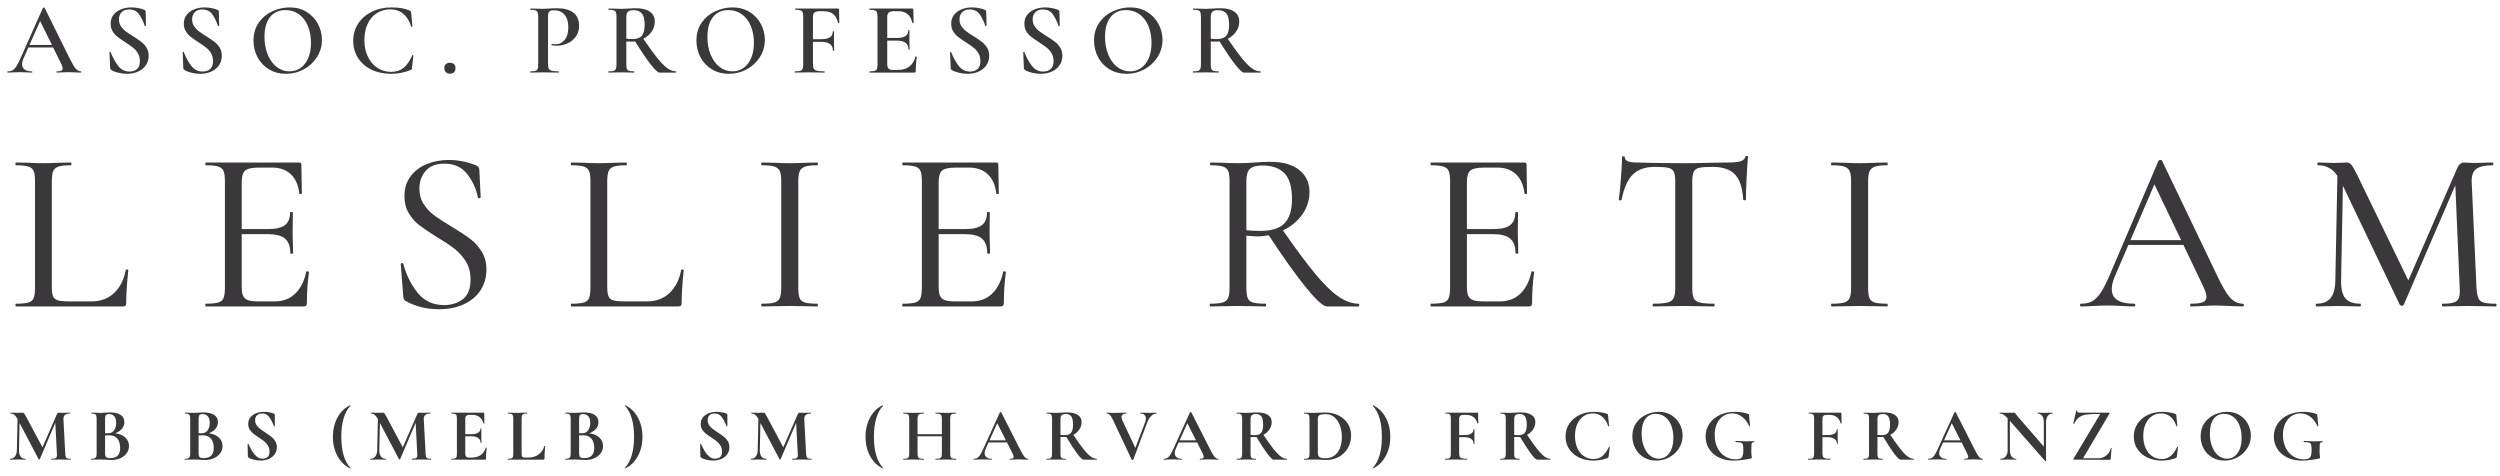
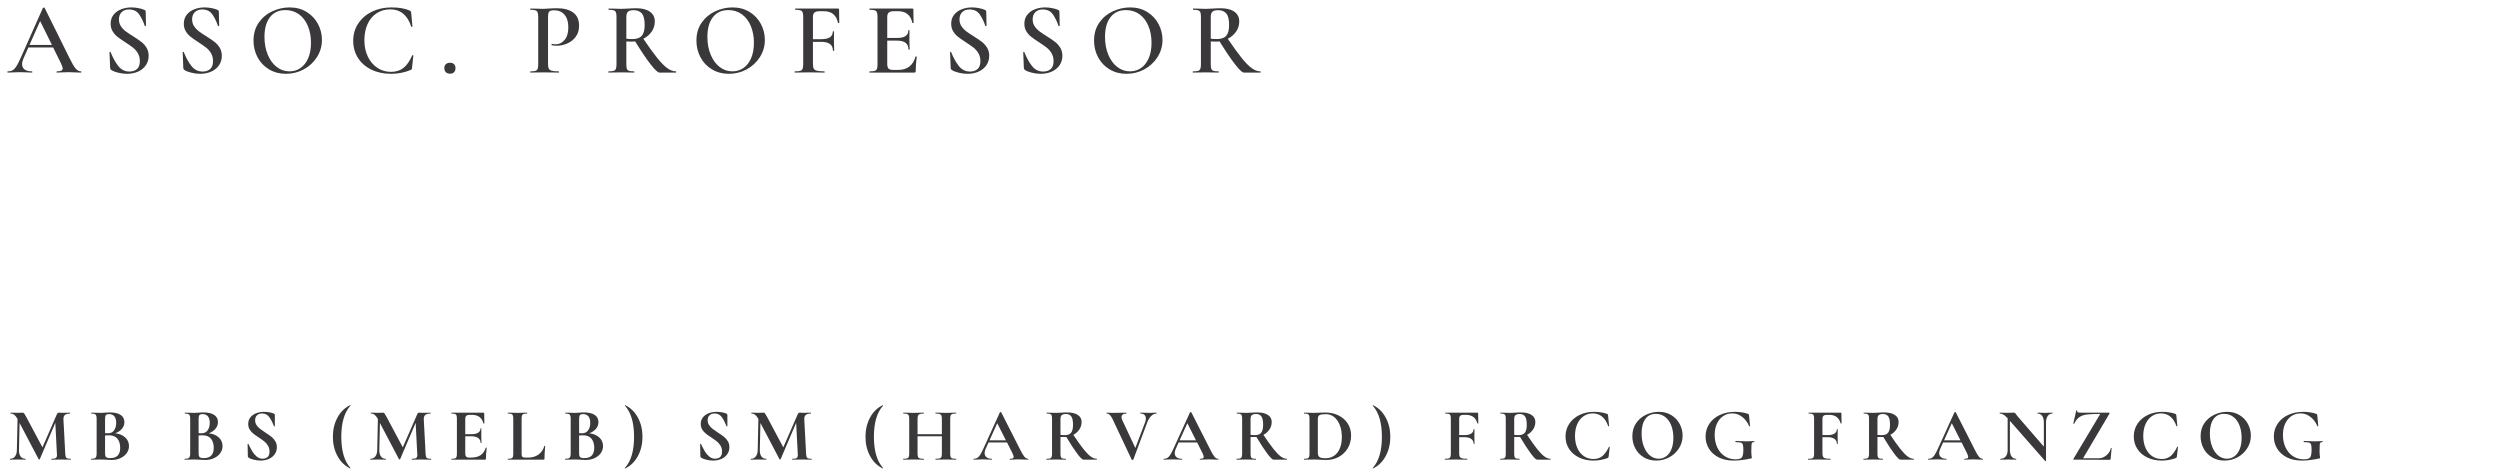
<svg xmlns="http://www.w3.org/2000/svg" width="310px" height="59px" viewBox="0 0 310 59" version="1.1">
  <title>Group 2</title>
  <g id="Product" stroke="none" stroke-width="1" fill="none" fill-rule="evenodd">
    <g id="Desktop-HD" transform="translate(-131, -1072)" fill="#3A383B" fill-rule="nonzero">
      <g id="Group-2" transform="translate(131.911, 1072.92)">
-         <path d="M14.312,37.08 C14.483,37.08 14.597,37.047 14.655,36.98 C14.712,36.914 14.74,36.804 14.74,36.652 C14.74,35.567 14.826,34.215 14.997,32.596 C14.997,32.539 14.945,32.506 14.84,32.496 C14.735,32.487 14.683,32.511 14.683,32.568 C14.455,33.767 13.974,34.715 13.241,35.41 C12.508,36.105 11.57,36.452 10.428,36.452 L10.428,36.452 L7.686,36.452 C7.039,36.452 6.567,36.409 6.272,36.324 C5.977,36.238 5.777,36.071 5.672,35.824 C5.568,35.576 5.515,35.186 5.515,34.653 L5.515,34.653 L5.515,21.572 C5.515,21.001 5.572,20.577 5.687,20.301 C5.801,20.025 6.025,19.835 6.358,19.73 C6.691,19.625 7.2,19.573 7.886,19.573 C7.924,19.573 7.943,19.516 7.943,19.402 C7.943,19.288 7.924,19.23 7.886,19.23 L7.886,19.23 L6.486,19.259 C5.687,19.297 5.011,19.316 4.459,19.316 C3.945,19.316 3.288,19.297 2.488,19.259 L2.488,19.259 L1.06,19.23 C1.022,19.23 1.003,19.288 1.003,19.402 C1.003,19.516 1.022,19.573 1.06,19.573 C1.764,19.573 2.279,19.625 2.602,19.73 C2.926,19.835 3.145,20.021 3.259,20.287 C3.373,20.554 3.43,20.973 3.43,21.544 L3.43,21.544 L3.43,34.767 C3.43,35.338 3.373,35.762 3.259,36.038 C3.145,36.314 2.926,36.5 2.602,36.595 C2.279,36.69 1.764,36.738 1.06,36.738 C1.022,36.738 1.003,36.795 1.003,36.909 C1.003,37.023 1.022,37.08 1.06,37.08 L1.06,37.08 L14.312,37.08 Z M36.688,37.08 C36.86,37.08 36.979,37.047 37.045,36.98 C37.112,36.914 37.145,36.804 37.145,36.652 C37.145,35.338 37.231,34.063 37.402,32.825 C37.402,32.768 37.345,32.734 37.231,32.725 C37.117,32.715 37.06,32.739 37.06,32.796 C36.812,33.958 36.355,34.857 35.689,35.495 C35.022,36.133 34.184,36.452 33.175,36.452 L33.175,36.452 L31.148,36.452 C30.557,36.452 30.119,36.4 29.834,36.295 C29.548,36.19 29.348,36.014 29.234,35.767 C29.12,35.519 29.063,35.148 29.063,34.653 L29.063,34.653 L29.063,28.113 L32.29,28.113 C33.28,28.113 33.994,28.298 34.432,28.669 C34.87,29.041 35.089,29.645 35.089,30.483 C35.089,30.521 35.146,30.54 35.26,30.54 C35.374,30.54 35.432,30.521 35.432,30.483 L35.432,30.483 L35.403,29.055 C35.384,28.769 35.374,28.351 35.374,27.798 L35.374,27.798 L35.403,25.428 C35.403,25.39 35.346,25.371 35.232,25.371 C35.117,25.371 35.06,25.39 35.06,25.428 C35.06,26.151 34.846,26.675 34.418,26.999 C33.989,27.322 33.299,27.484 32.347,27.484 L32.347,27.484 L29.063,27.484 L29.063,21.658 C29.063,20.953 29.206,20.477 29.491,20.23 C29.777,19.982 30.367,19.859 31.262,19.859 L31.262,19.859 L32.833,19.859 C33.785,19.859 34.556,20.135 35.146,20.687 C35.736,21.239 36.088,22.029 36.203,23.057 C36.203,23.115 36.255,23.143 36.36,23.143 C36.465,23.143 36.517,23.115 36.517,23.057 L36.517,23.057 L36.46,19.487 C36.46,19.316 36.374,19.23 36.203,19.23 L36.203,19.23 L24.607,19.23 C24.569,19.23 24.55,19.288 24.55,19.402 C24.55,19.516 24.569,19.573 24.607,19.573 C25.312,19.573 25.826,19.625 26.15,19.73 C26.473,19.835 26.692,20.021 26.806,20.287 C26.921,20.554 26.978,20.973 26.978,21.544 L26.978,21.544 L26.978,34.767 C26.978,35.338 26.921,35.762 26.806,36.038 C26.692,36.314 26.473,36.5 26.15,36.595 C25.826,36.69 25.312,36.738 24.607,36.738 C24.569,36.738 24.55,36.795 24.55,36.909 C24.55,37.023 24.569,37.08 24.607,37.08 L24.607,37.08 L36.688,37.08 Z M53.495,37.423 C54.714,37.423 55.771,37.209 56.666,36.781 C57.56,36.352 58.241,35.767 58.708,35.024 C59.174,34.282 59.407,33.444 59.407,32.511 C59.407,31.654 59.212,30.911 58.822,30.283 C58.432,29.655 57.96,29.131 57.408,28.712 C56.856,28.293 56.094,27.789 55.123,27.199 C54.19,26.646 53.467,26.18 52.953,25.799 C52.439,25.418 52.001,24.952 51.639,24.4 C51.277,23.848 51.096,23.21 51.096,22.486 C51.096,21.591 51.358,20.849 51.882,20.259 C52.405,19.668 53.172,19.373 54.181,19.373 C55.438,19.373 56.399,19.821 57.065,20.715 C57.732,21.61 58.16,22.562 58.351,23.572 C58.37,23.648 58.432,23.676 58.536,23.657 C58.641,23.638 58.693,23.591 58.693,23.514 L58.693,23.514 L58.522,20.087 C58.522,19.878 58.379,19.706 58.094,19.573 C57.008,19.135 55.875,18.916 54.695,18.916 C53.762,18.916 52.877,19.083 52.039,19.416 C51.201,19.749 50.525,20.254 50.011,20.93 C49.497,21.606 49.24,22.429 49.24,23.4 C49.24,24.219 49.421,24.928 49.783,25.528 C50.144,26.128 50.582,26.623 51.096,27.013 C51.61,27.403 52.334,27.894 53.267,28.484 C54.2,29.036 54.938,29.526 55.48,29.955 C56.023,30.383 56.485,30.907 56.866,31.525 C57.246,32.144 57.437,32.882 57.437,33.739 C57.437,34.862 57.123,35.671 56.494,36.166 C55.866,36.661 55.085,36.909 54.152,36.909 C52.8,36.909 51.715,36.409 50.896,35.41 C50.078,34.41 49.478,33.206 49.097,31.797 C49.078,31.721 49.016,31.692 48.912,31.711 C48.807,31.73 48.764,31.778 48.783,31.854 L48.783,31.854 L49.097,35.852 C49.116,36.005 49.145,36.119 49.183,36.195 C49.221,36.271 49.288,36.338 49.383,36.395 C50.582,37.08 51.953,37.423 53.495,37.423 Z M83.183,37.08 C83.355,37.08 83.469,37.047 83.526,36.98 C83.583,36.914 83.612,36.804 83.612,36.652 C83.612,35.567 83.697,34.215 83.869,32.596 C83.869,32.539 83.816,32.506 83.712,32.496 C83.607,32.487 83.554,32.511 83.554,32.568 C83.326,33.767 82.845,34.715 82.112,35.41 C81.379,36.105 80.441,36.452 79.299,36.452 L79.299,36.452 L76.557,36.452 C75.91,36.452 75.439,36.409 75.144,36.324 C74.848,36.238 74.649,36.071 74.544,35.824 C74.439,35.576 74.387,35.186 74.387,34.653 L74.387,34.653 L74.387,21.572 C74.387,21.001 74.444,20.577 74.558,20.301 C74.672,20.025 74.896,19.835 75.229,19.73 C75.562,19.625 76.072,19.573 76.757,19.573 C76.795,19.573 76.814,19.516 76.814,19.402 C76.814,19.288 76.795,19.23 76.757,19.23 L76.757,19.23 L75.358,19.259 C74.558,19.297 73.882,19.316 73.33,19.316 C72.816,19.316 72.159,19.297 71.359,19.259 L71.359,19.259 L69.931,19.23 C69.893,19.23 69.874,19.288 69.874,19.402 C69.874,19.516 69.893,19.573 69.931,19.573 C70.636,19.573 71.15,19.625 71.474,19.73 C71.797,19.835 72.016,20.021 72.13,20.287 C72.245,20.554 72.302,20.973 72.302,21.544 L72.302,21.544 L72.302,34.767 C72.302,35.338 72.245,35.762 72.13,36.038 C72.016,36.314 71.797,36.5 71.474,36.595 C71.15,36.69 70.636,36.738 69.931,36.738 C69.893,36.738 69.874,36.795 69.874,36.909 C69.874,37.023 69.893,37.08 69.931,37.08 L69.931,37.08 L83.183,37.08 Z M93.564,37.08 C94.174,37.08 94.659,37.071 95.021,37.052 L95.021,37.052 L96.992,37.023 L99.048,37.052 C99.391,37.071 99.857,37.08 100.447,37.08 C100.485,37.08 100.504,37.023 100.504,36.909 C100.504,36.795 100.485,36.738 100.447,36.738 C99.743,36.738 99.229,36.69 98.905,36.595 C98.581,36.5 98.362,36.319 98.248,36.052 C98.134,35.786 98.077,35.357 98.077,34.767 L98.077,34.767 L98.077,21.601 C98.077,21.03 98.134,20.606 98.248,20.33 C98.362,20.054 98.586,19.859 98.919,19.744 C99.253,19.63 99.762,19.573 100.447,19.573 C100.485,19.573 100.504,19.516 100.504,19.402 C100.504,19.288 100.485,19.23 100.447,19.23 L100.447,19.23 L99.076,19.259 C98.239,19.297 97.544,19.316 96.992,19.316 C96.478,19.316 95.821,19.297 95.021,19.259 L95.021,19.259 L93.564,19.23 C93.507,19.23 93.479,19.288 93.479,19.402 C93.479,19.516 93.507,19.573 93.564,19.573 C94.269,19.573 94.783,19.625 95.107,19.73 C95.43,19.835 95.654,20.021 95.778,20.287 C95.902,20.554 95.963,20.973 95.963,21.544 L95.963,21.544 L95.963,34.767 C95.963,35.338 95.902,35.762 95.778,36.038 C95.654,36.314 95.43,36.5 95.107,36.595 C94.783,36.69 94.269,36.738 93.564,36.738 C93.507,36.738 93.479,36.795 93.479,36.909 C93.479,37.023 93.507,37.08 93.564,37.08 Z M123.109,37.08 C123.281,37.08 123.4,37.047 123.466,36.98 C123.533,36.914 123.566,36.804 123.566,36.652 C123.566,35.338 123.652,34.063 123.823,32.825 C123.823,32.768 123.766,32.734 123.652,32.725 C123.538,32.715 123.481,32.739 123.481,32.796 C123.233,33.958 122.776,34.857 122.11,35.495 C121.443,36.133 120.606,36.452 119.597,36.452 L119.597,36.452 L117.569,36.452 C116.979,36.452 116.541,36.4 116.255,36.295 C115.969,36.19 115.769,36.014 115.655,35.767 C115.541,35.519 115.484,35.148 115.484,34.653 L115.484,34.653 L115.484,28.113 L118.711,28.113 C119.701,28.113 120.415,28.298 120.853,28.669 C121.291,29.041 121.51,29.645 121.51,30.483 C121.51,30.521 121.567,30.54 121.681,30.54 C121.796,30.54 121.853,30.521 121.853,30.483 L121.853,30.483 L121.824,29.055 C121.805,28.769 121.796,28.351 121.796,27.798 L121.796,27.798 L121.824,25.428 C121.824,25.39 121.767,25.371 121.653,25.371 C121.539,25.371 121.481,25.39 121.481,25.428 C121.481,26.151 121.267,26.675 120.839,26.999 C120.41,27.322 119.72,27.484 118.768,27.484 L118.768,27.484 L115.484,27.484 L115.484,21.658 C115.484,20.953 115.627,20.477 115.912,20.23 C116.198,19.982 116.788,19.859 117.683,19.859 L117.683,19.859 L119.254,19.859 C120.206,19.859 120.977,20.135 121.567,20.687 C122.157,21.239 122.51,22.029 122.624,23.057 C122.624,23.115 122.676,23.143 122.781,23.143 C122.886,23.143 122.938,23.115 122.938,23.057 L122.938,23.057 L122.881,19.487 C122.881,19.316 122.795,19.23 122.624,19.23 L122.624,19.23 L111.029,19.23 C110.99,19.23 110.971,19.288 110.971,19.402 C110.971,19.516 110.99,19.573 111.029,19.573 C111.733,19.573 112.247,19.625 112.571,19.73 C112.894,19.835 113.113,20.021 113.228,20.287 C113.342,20.554 113.399,20.973 113.399,21.544 L113.399,21.544 L113.399,34.767 C113.399,35.338 113.342,35.762 113.228,36.038 C113.113,36.314 112.894,36.5 112.571,36.595 C112.247,36.69 111.733,36.738 111.029,36.738 C110.99,36.738 110.971,36.795 110.971,36.909 C110.971,37.023 110.99,37.08 111.029,37.08 L111.029,37.08 L123.109,37.08 Z M149.155,37.08 C149.765,37.08 150.25,37.071 150.612,37.052 L150.612,37.052 L152.583,37.023 L154.61,37.052 C154.934,37.071 155.401,37.08 156.01,37.08 C156.067,37.08 156.095,37.023 156.095,36.909 C156.095,36.795 156.067,36.738 156.01,36.738 C155.305,36.738 154.791,36.69 154.468,36.595 C154.144,36.5 153.925,36.319 153.811,36.052 C153.696,35.786 153.639,35.357 153.639,34.767 L153.639,34.767 L153.639,28.312 C154.439,28.37 154.886,28.398 154.982,28.398 C155.42,28.398 155.896,28.351 156.41,28.255 C158.237,31.035 159.784,33.201 161.051,34.753 C162.317,36.304 163.178,37.08 163.635,37.08 L163.635,37.08 L167.548,37.08 C167.605,37.08 167.634,37.023 167.634,36.909 C167.634,36.795 167.605,36.738 167.548,36.738 C166.748,36.738 165.925,36.447 165.078,35.867 C164.23,35.286 163.269,34.348 162.193,33.053 C161.117,31.759 159.78,29.959 158.18,27.656 C159.17,27.18 159.965,26.523 160.565,25.685 C161.165,24.847 161.465,23.914 161.465,22.886 C161.465,21.744 161.041,20.834 160.194,20.159 C159.347,19.483 158.161,19.145 156.638,19.145 C156.029,19.145 155.372,19.173 154.667,19.23 C154.401,19.249 154.087,19.268 153.725,19.288 C153.363,19.307 152.982,19.316 152.583,19.316 C152.069,19.316 151.412,19.297 150.612,19.259 L150.612,19.259 L149.213,19.23 C149.155,19.23 149.127,19.288 149.127,19.402 C149.127,19.516 149.155,19.573 149.213,19.573 C149.898,19.573 150.403,19.625 150.726,19.73 C151.05,19.835 151.269,20.021 151.383,20.287 C151.497,20.554 151.554,20.973 151.554,21.544 L151.554,21.544 L151.554,34.767 C151.554,35.338 151.493,35.762 151.369,36.038 C151.245,36.314 151.021,36.5 150.698,36.595 C150.374,36.69 149.86,36.738 149.155,36.738 C149.117,36.738 149.098,36.795 149.098,36.909 C149.098,37.023 149.117,37.08 149.155,37.08 Z M155.324,27.713 C154.734,27.713 154.172,27.684 153.639,27.627 L153.639,27.627 L153.639,21.601 C153.639,20.82 153.787,20.292 154.082,20.016 C154.377,19.74 154.896,19.602 155.639,19.602 C156.819,19.602 157.723,19.921 158.352,20.558 C158.98,21.196 159.294,22.267 159.294,23.771 C159.294,25.123 158.99,26.118 158.38,26.756 C157.771,27.394 156.752,27.713 155.324,27.713 Z M188.611,37.08 C188.782,37.08 188.901,37.047 188.968,36.98 C189.034,36.914 189.068,36.804 189.068,36.652 C189.068,35.338 189.153,34.063 189.325,32.825 C189.325,32.768 189.268,32.734 189.153,32.725 C189.039,32.715 188.982,32.739 188.982,32.796 C188.734,33.958 188.278,34.857 187.611,35.495 C186.945,36.133 186.107,36.452 185.098,36.452 L185.098,36.452 L183.07,36.452 C182.48,36.452 182.042,36.4 181.756,36.295 C181.471,36.19 181.271,36.014 181.157,35.767 C181.042,35.519 180.985,35.148 180.985,34.653 L180.985,34.653 L180.985,28.113 L184.212,28.113 C185.203,28.113 185.917,28.298 186.354,28.669 C186.792,29.041 187.011,29.645 187.011,30.483 C187.011,30.521 187.068,30.54 187.183,30.54 C187.297,30.54 187.354,30.521 187.354,30.483 L187.354,30.483 L187.326,29.055 C187.306,28.769 187.297,28.351 187.297,27.798 L187.297,27.798 L187.326,25.428 C187.326,25.39 187.268,25.371 187.154,25.371 C187.04,25.371 186.983,25.39 186.983,25.428 C186.983,26.151 186.769,26.675 186.34,26.999 C185.912,27.322 185.222,27.484 184.27,27.484 L184.27,27.484 L180.985,27.484 L180.985,21.658 C180.985,20.953 181.128,20.477 181.414,20.23 C181.699,19.982 182.289,19.859 183.184,19.859 L183.184,19.859 L184.755,19.859 C185.707,19.859 186.478,20.135 187.068,20.687 C187.659,21.239 188.011,22.029 188.125,23.057 C188.125,23.115 188.178,23.143 188.282,23.143 C188.387,23.143 188.439,23.115 188.439,23.057 L188.439,23.057 L188.382,19.487 C188.382,19.316 188.297,19.23 188.125,19.23 L188.125,19.23 L176.53,19.23 C176.492,19.23 176.473,19.288 176.473,19.402 C176.473,19.516 176.492,19.573 176.53,19.573 C177.234,19.573 177.748,19.625 178.072,19.73 C178.396,19.835 178.615,20.021 178.729,20.287 C178.843,20.554 178.9,20.973 178.9,21.544 L178.9,21.544 L178.9,34.767 C178.9,35.338 178.843,35.762 178.729,36.038 C178.615,36.314 178.396,36.5 178.072,36.595 C177.748,36.69 177.234,36.738 176.53,36.738 C176.492,36.738 176.473,36.795 176.473,36.909 C176.473,37.023 176.492,37.08 176.53,37.08 L176.53,37.08 L188.611,37.08 Z M204.076,37.08 C204.761,37.08 205.294,37.071 205.675,37.052 L205.675,37.052 L207.846,37.023 L210.102,37.052 C210.483,37.071 210.997,37.08 211.644,37.08 C211.682,37.08 211.701,37.023 211.701,36.909 C211.701,36.795 211.682,36.738 211.644,36.738 C210.825,36.738 210.23,36.69 209.859,36.595 C209.488,36.5 209.24,36.319 209.116,36.052 C208.993,35.786 208.931,35.357 208.931,34.767 L208.931,34.767 L208.931,21.601 C208.931,21.03 208.993,20.62 209.116,20.373 C209.24,20.125 209.469,19.963 209.802,19.887 C210.135,19.811 210.682,19.773 211.444,19.773 C212.701,19.773 213.629,20.087 214.229,20.715 C214.828,21.344 215.166,22.391 215.243,23.857 C215.262,23.895 215.323,23.914 215.428,23.914 C215.533,23.914 215.585,23.895 215.585,23.857 C215.585,23.153 215.614,22.224 215.671,21.073 C215.728,19.921 215.785,19.069 215.842,18.516 C215.842,18.44 215.795,18.402 215.7,18.402 C215.604,18.402 215.547,18.44 215.528,18.516 C215.433,18.802 215.219,18.992 214.886,19.088 C214.552,19.183 214.043,19.23 213.358,19.23 L213.358,19.23 L211.416,19.259 C210.159,19.297 208.969,19.316 207.846,19.316 C205.656,19.316 203.742,19.288 202.105,19.23 C201.077,19.23 200.563,19.021 200.563,18.602 C200.563,18.507 200.506,18.459 200.391,18.459 C200.277,18.459 200.22,18.507 200.22,18.602 C200.22,19.211 200.172,20.106 200.077,21.287 C199.982,22.467 199.896,23.324 199.82,23.857 C199.82,23.895 199.873,23.919 199.977,23.928 C200.082,23.938 200.144,23.914 200.163,23.857 C200.448,22.41 200.91,21.368 201.548,20.73 C202.186,20.092 203.095,19.773 204.276,19.773 C205.056,19.773 205.613,19.811 205.946,19.887 C206.279,19.963 206.508,20.12 206.632,20.358 C206.755,20.596 206.817,20.992 206.817,21.544 L206.817,21.544 L206.817,34.767 C206.817,35.338 206.751,35.762 206.617,36.038 C206.484,36.314 206.227,36.5 205.846,36.595 C205.466,36.69 204.875,36.738 204.076,36.738 C204.038,36.738 204.018,36.795 204.018,36.909 C204.018,37.023 204.038,37.08 204.076,37.08 Z M226.224,37.08 C226.833,37.08 227.318,37.071 227.68,37.052 L227.68,37.052 L229.651,37.023 L231.707,37.052 C232.05,37.071 232.516,37.08 233.106,37.08 C233.145,37.08 233.164,37.023 233.164,36.909 C233.164,36.795 233.145,36.738 233.106,36.738 C232.402,36.738 231.888,36.69 231.564,36.595 C231.241,36.5 231.022,36.319 230.907,36.052 C230.793,35.786 230.736,35.357 230.736,34.767 L230.736,34.767 L230.736,21.601 C230.736,21.03 230.793,20.606 230.907,20.33 C231.022,20.054 231.245,19.859 231.579,19.744 C231.912,19.63 232.421,19.573 233.106,19.573 C233.145,19.573 233.164,19.516 233.164,19.402 C233.164,19.288 233.145,19.23 233.106,19.23 L233.106,19.23 L231.736,19.259 C230.898,19.297 230.203,19.316 229.651,19.316 C229.137,19.316 228.48,19.297 227.68,19.259 L227.68,19.259 L226.224,19.23 C226.166,19.23 226.138,19.288 226.138,19.402 C226.138,19.516 226.166,19.573 226.224,19.573 C226.928,19.573 227.442,19.625 227.766,19.73 C228.089,19.835 228.313,20.021 228.437,20.287 C228.561,20.554 228.623,20.973 228.623,21.544 L228.623,21.544 L228.623,34.767 C228.623,35.338 228.561,35.762 228.437,36.038 C228.313,36.314 228.089,36.5 227.766,36.595 C227.442,36.69 226.928,36.738 226.224,36.738 C226.166,36.738 226.138,36.795 226.138,36.909 C226.138,37.023 226.166,37.08 226.224,37.08 Z M263.722,37.08 C263.817,37.08 263.865,37.023 263.865,36.909 C263.865,36.795 263.817,36.738 263.722,36.738 C261.875,36.738 260.952,36.138 260.952,34.938 C260.952,34.462 261.076,33.939 261.323,33.368 L261.323,33.368 L263.008,29.455 L269.834,29.455 L272.29,34.596 C272.557,35.167 272.69,35.595 272.69,35.881 C272.69,36.205 272.542,36.428 272.247,36.552 C271.952,36.676 271.462,36.738 270.776,36.738 C270.7,36.738 270.662,36.795 270.662,36.909 C270.662,37.023 270.7,37.08 270.776,37.08 C271.119,37.08 271.595,37.061 272.204,37.023 C272.852,36.985 273.394,36.966 273.832,36.966 C274.194,36.966 274.756,36.985 275.517,37.023 C276.279,37.061 276.841,37.08 277.202,37.08 C277.279,37.08 277.317,37.023 277.317,36.909 C277.317,36.795 277.279,36.738 277.202,36.738 C276.612,36.738 276.089,36.49 275.632,35.995 C275.175,35.5 274.623,34.558 273.975,33.168 L273.975,33.168 L267.178,19.002 C267.159,18.945 267.092,18.916 266.978,18.916 C266.864,18.916 266.788,18.945 266.749,19.002 L266.749,19.002 L260.723,33.111 C260.304,34.101 259.924,34.853 259.581,35.367 C259.238,35.881 258.881,36.238 258.51,36.438 C258.139,36.638 257.686,36.738 257.153,36.738 C257.058,36.738 257.011,36.795 257.011,36.909 C257.011,37.023 257.058,37.08 257.153,37.08 C257.553,37.08 258.039,37.061 258.61,37.023 C259.295,36.985 259.876,36.966 260.352,36.966 C260.885,36.966 261.513,36.985 262.237,37.023 C262.884,37.061 263.379,37.08 263.722,37.08 Z M269.548,28.855 L263.265,28.855 L266.235,21.944 L269.548,28.855 Z M286.327,37.08 C286.822,37.08 287.203,37.071 287.469,37.052 L287.469,37.052 L289.012,37.023 L290.554,37.052 C290.839,37.071 291.249,37.08 291.782,37.08 C291.82,37.08 291.839,37.023 291.839,36.909 C291.839,36.795 291.82,36.738 291.782,36.738 C290.906,36.738 290.283,36.514 289.911,36.066 C289.54,35.619 289.364,34.891 289.383,33.882 L289.383,33.882 L289.611,22.115 L296.666,36.88 C296.742,36.957 296.828,36.995 296.923,36.995 C297.037,36.995 297.113,36.957 297.151,36.88 L297.151,36.88 L303.549,22.058 L304.091,34.767 C304.129,35.338 304.096,35.757 303.991,36.024 C303.887,36.29 303.682,36.476 303.377,36.581 C303.073,36.685 302.597,36.738 301.949,36.738 C301.911,36.738 301.892,36.795 301.892,36.909 C301.892,37.023 301.911,37.08 301.949,37.08 C302.501,37.08 302.93,37.071 303.235,37.052 L303.235,37.052 L305.148,37.023 L307.119,37.052 C307.48,37.071 307.966,37.08 308.575,37.08 C308.632,37.08 308.661,37.023 308.661,36.909 C308.661,36.795 308.632,36.738 308.575,36.738 C307.871,36.738 307.361,36.69 307.047,36.595 C306.733,36.5 306.519,36.319 306.405,36.052 C306.29,35.786 306.214,35.357 306.176,34.767 L306.176,34.767 L305.576,21.601 C305.557,20.839 305.753,20.311 306.162,20.016 C306.571,19.721 307.252,19.573 308.204,19.573 C308.242,19.573 308.261,19.516 308.261,19.402 C308.261,19.288 308.242,19.23 308.204,19.23 C307.766,19.23 307.442,19.24 307.233,19.259 L307.233,19.259 L305.805,19.288 C305.5,19.288 305.253,19.278 305.062,19.259 C304.872,19.24 304.729,19.23 304.634,19.23 C304.272,19.23 303.987,19.468 303.777,19.944 L303.777,19.944 L297.722,33.853 L291.354,20.715 C291.03,20.068 290.792,19.659 290.64,19.487 C290.487,19.316 290.287,19.23 290.04,19.23 C289.887,19.23 289.683,19.24 289.426,19.259 C289.169,19.278 288.85,19.288 288.469,19.288 C288.126,19.288 287.85,19.278 287.641,19.259 L287.641,19.259 L286.527,19.23 C286.47,19.23 286.441,19.288 286.441,19.402 C286.441,19.516 286.47,19.573 286.527,19.573 C287.555,19.573 288.355,20.011 288.926,20.887 L288.926,20.887 L288.669,33.882 C288.65,34.872 288.45,35.595 288.069,36.052 C287.688,36.509 287.108,36.738 286.327,36.738 C286.27,36.738 286.241,36.795 286.241,36.909 C286.241,37.023 286.27,37.08 286.327,37.08 Z" id="LESLIERETIAM" />
        <path d="M9.122,8.08 C9.165,8.08 9.186,8.055 9.186,8.004 C9.186,7.953 9.165,7.928 9.122,7.928 C8.893,7.928 8.68,7.816 8.481,7.591 C8.282,7.367 8.034,6.95 7.737,6.34 L7.737,6.34 L4.625,0.064 C4.616,0.038 4.582,0.025 4.523,0.025 C4.464,0.025 4.426,0.038 4.409,0.064 L4.409,0.064 L1.677,6.213 C1.465,6.687 1.283,7.045 1.131,7.286 C0.978,7.528 0.822,7.695 0.661,7.788 C0.5,7.881 0.301,7.928 0.064,7.928 C0.021,7.928 -2.27373675e-13,7.953 -2.27373675e-13,8.004 C-2.27373675e-13,8.055 0.021,8.08 0.064,8.08 C0.241,8.08 0.466,8.072 0.737,8.055 C1.042,8.038 1.309,8.03 1.537,8.03 C1.774,8.03 2.054,8.038 2.376,8.055 C2.664,8.072 2.884,8.08 3.036,8.08 C3.079,8.08 3.1,8.055 3.1,8.004 C3.1,7.953 3.079,7.928 3.036,7.928 C2.655,7.928 2.359,7.852 2.147,7.699 C1.935,7.547 1.83,7.322 1.83,7.026 C1.83,6.823 1.885,6.594 1.995,6.34 L1.995,6.34 L2.605,4.968 L5.679,4.968 L6.645,6.924 C6.789,7.229 6.861,7.445 6.861,7.572 C6.861,7.699 6.804,7.79 6.689,7.845 C6.575,7.9 6.395,7.928 6.149,7.928 C6.115,7.928 6.098,7.953 6.098,8.004 C6.098,8.055 6.115,8.08 6.149,8.08 C6.31,8.08 6.535,8.072 6.823,8.055 C7.111,8.038 7.36,8.03 7.572,8.03 C7.733,8.03 7.991,8.038 8.347,8.055 L8.517,8.063 C8.786,8.074 8.988,8.08 9.122,8.08 Z M5.527,4.65 L2.744,4.65 L4.066,1.69 L5.527,4.65 Z M14.829,8.233 C15.354,8.233 15.822,8.138 16.233,7.947 C16.643,7.756 16.961,7.492 17.185,7.153 C17.41,6.814 17.522,6.429 17.522,5.997 C17.522,5.616 17.435,5.283 17.262,4.999 C17.088,4.716 16.876,4.476 16.626,4.282 C16.377,4.087 16.036,3.854 15.604,3.583 C15.206,3.337 14.89,3.125 14.657,2.948 C14.424,2.77 14.229,2.56 14.073,2.319 C13.916,2.077 13.838,1.8 13.838,1.486 C13.838,1.105 13.95,0.805 14.174,0.584 C14.399,0.364 14.702,0.254 15.083,0.254 C15.65,0.254 16.076,0.464 16.36,0.883 C16.643,1.302 16.87,1.77 17.039,2.287 C17.048,2.312 17.075,2.321 17.122,2.312 C17.169,2.304 17.192,2.287 17.192,2.261 L17.192,2.261 L17.154,0.534 C17.154,0.423 17.09,0.343 16.963,0.292 C16.768,0.208 16.527,0.138 16.239,0.083 C15.951,0.028 15.663,0 15.375,0 C14.943,0 14.53,0.074 14.136,0.222 C13.742,0.371 13.423,0.597 13.177,0.902 C12.931,1.207 12.809,1.58 12.809,2.02 C12.809,2.376 12.889,2.687 13.05,2.954 C13.211,3.221 13.406,3.445 13.634,3.627 C13.863,3.809 14.181,4.032 14.587,4.294 C15.002,4.565 15.331,4.794 15.572,4.98 C15.813,5.167 16.017,5.4 16.182,5.679 C16.347,5.959 16.43,6.285 16.43,6.657 C16.43,7.123 16.307,7.456 16.061,7.655 C15.815,7.854 15.511,7.953 15.146,7.953 C14.587,7.953 14.128,7.729 13.768,7.28 C13.408,6.831 13.088,6.255 12.809,5.552 C12.8,5.518 12.775,5.503 12.732,5.508 C12.69,5.512 12.669,5.531 12.669,5.565 L12.669,5.565 L12.669,5.577 L12.745,7.509 C12.754,7.619 12.796,7.699 12.872,7.75 C13.067,7.886 13.353,8 13.73,8.093 C14.107,8.186 14.473,8.233 14.829,8.233 Z M23.902,8.233 C24.427,8.233 24.895,8.138 25.306,7.947 C25.717,7.756 26.034,7.492 26.259,7.153 C26.483,6.814 26.595,6.429 26.595,5.997 C26.595,5.616 26.509,5.283 26.335,4.999 C26.161,4.716 25.95,4.476 25.7,4.282 C25.45,4.087 25.109,3.854 24.677,3.583 C24.279,3.337 23.963,3.125 23.731,2.948 C23.498,2.77 23.303,2.56 23.146,2.319 C22.989,2.077 22.911,1.8 22.911,1.486 C22.911,1.105 23.023,0.805 23.248,0.584 C23.472,0.364 23.775,0.254 24.156,0.254 C24.724,0.254 25.149,0.464 25.433,0.883 C25.717,1.302 25.943,1.77 26.113,2.287 C26.121,2.312 26.149,2.321 26.195,2.312 C26.242,2.304 26.265,2.287 26.265,2.261 L26.265,2.261 L26.227,0.534 C26.227,0.423 26.164,0.343 26.036,0.292 C25.842,0.208 25.6,0.138 25.312,0.083 C25.024,0.028 24.736,0 24.448,0 C24.016,0 23.603,0.074 23.21,0.222 C22.816,0.371 22.496,0.597 22.25,0.902 C22.005,1.207 21.882,1.58 21.882,2.02 C21.882,2.376 21.962,2.687 22.123,2.954 C22.284,3.221 22.479,3.445 22.708,3.627 C22.936,3.809 23.254,4.032 23.661,4.294 C24.076,4.565 24.404,4.794 24.645,4.98 C24.887,5.167 25.09,5.4 25.255,5.679 C25.42,5.959 25.503,6.285 25.503,6.657 C25.503,7.123 25.38,7.456 25.134,7.655 C24.889,7.854 24.584,7.953 24.22,7.953 C23.661,7.953 23.201,7.729 22.841,7.28 C22.481,6.831 22.161,6.255 21.882,5.552 C21.873,5.518 21.848,5.503 21.806,5.508 C21.763,5.512 21.742,5.531 21.742,5.565 L21.742,5.565 L21.742,5.577 L21.818,7.509 C21.827,7.619 21.869,7.699 21.945,7.75 C22.14,7.886 22.426,8 22.803,8.093 C23.18,8.186 23.546,8.233 23.902,8.233 Z M34.551,8.233 C35.347,8.233 36.086,8.046 36.768,7.674 C37.45,7.301 37.994,6.793 38.4,6.149 C38.807,5.505 39.01,4.798 39.01,4.027 C39.01,3.333 38.847,2.677 38.521,2.058 C38.195,1.44 37.727,0.942 37.117,0.565 C36.507,0.188 35.8,0 34.995,0 C34.276,0 33.57,0.157 32.88,0.47 C32.19,0.783 31.624,1.251 31.184,1.874 C30.744,2.497 30.523,3.244 30.523,4.116 C30.523,4.862 30.691,5.55 31.025,6.181 C31.36,6.812 31.834,7.312 32.448,7.68 C33.062,8.049 33.763,8.233 34.551,8.233 Z M34.983,7.928 C34.39,7.928 33.858,7.744 33.388,7.375 C32.918,7.007 32.55,6.496 32.283,5.844 C32.016,5.192 31.883,4.464 31.883,3.659 C31.883,2.617 32.109,1.802 32.562,1.213 C33.016,0.625 33.653,0.33 34.475,0.33 C35.118,0.33 35.679,0.504 36.158,0.851 C36.637,1.199 37.005,1.681 37.263,2.3 C37.522,2.918 37.651,3.617 37.651,4.396 C37.651,5.133 37.534,5.768 37.301,6.302 C37.068,6.835 36.751,7.24 36.349,7.515 C35.946,7.79 35.491,7.928 34.983,7.928 Z M47.575,8.233 C48.431,8.233 49.24,8.076 50.002,7.763 C50.07,7.729 50.114,7.699 50.135,7.674 C50.157,7.648 50.171,7.585 50.18,7.483 L50.18,7.483 L50.345,5.959 C50.345,5.942 50.324,5.929 50.282,5.921 C50.239,5.912 50.214,5.921 50.205,5.946 C49.892,6.657 49.53,7.176 49.119,7.502 C48.708,7.828 48.194,7.991 47.575,7.991 C46.949,7.991 46.385,7.826 45.886,7.496 C45.386,7.166 44.992,6.702 44.704,6.105 C44.416,5.508 44.272,4.828 44.272,4.066 C44.272,3.295 44.408,2.619 44.679,2.039 C44.95,1.459 45.329,1.014 45.816,0.705 C46.303,0.396 46.855,0.241 47.474,0.241 C48.117,0.241 48.657,0.423 49.094,0.788 C49.53,1.152 49.858,1.681 50.078,2.376 C50.095,2.41 50.125,2.422 50.167,2.414 C50.21,2.405 50.231,2.389 50.231,2.363 L50.231,2.363 L50.078,0.686 C50.061,0.584 50.044,0.519 50.027,0.489 C50.01,0.459 49.968,0.428 49.9,0.394 C49.324,0.131 48.566,0 47.626,0 C46.737,0 45.932,0.176 45.212,0.527 C44.492,0.879 43.925,1.368 43.51,1.995 C43.095,2.621 42.887,3.333 42.887,4.129 C42.887,4.934 43.086,5.647 43.484,6.27 C43.882,6.892 44.437,7.375 45.149,7.718 C45.86,8.061 46.669,8.233 47.575,8.233 Z M54.883,8.22 C55.103,8.22 55.272,8.159 55.391,8.036 C55.509,7.913 55.569,7.742 55.569,7.521 C55.569,7.318 55.509,7.157 55.391,7.039 C55.272,6.92 55.103,6.861 54.883,6.861 C54.671,6.861 54.502,6.92 54.375,7.039 C54.247,7.157 54.184,7.318 54.184,7.521 C54.184,7.733 54.247,7.903 54.375,8.03 C54.502,8.157 54.671,8.22 54.883,8.22 Z M64.873,8.08 C65.152,8.08 65.372,8.076 65.533,8.068 L65.533,8.068 L66.448,8.055 L67.554,8.068 C67.748,8.076 68.019,8.08 68.367,8.08 C68.392,8.08 68.405,8.055 68.405,8.004 C68.405,7.953 68.392,7.928 68.367,7.928 C67.977,7.928 67.691,7.903 67.509,7.852 C67.327,7.801 67.204,7.714 67.141,7.591 C67.077,7.468 67.045,7.271 67.045,7 L67.045,7 L67.045,1.194 C67.045,0.949 67.066,0.769 67.109,0.654 C67.151,0.54 67.225,0.462 67.331,0.419 C67.437,0.377 67.592,0.356 67.795,0.356 C68.345,0.356 68.777,0.54 69.091,0.908 C69.404,1.277 69.561,1.796 69.561,2.465 C69.561,3.142 69.408,3.663 69.104,4.027 C68.799,4.392 68.426,4.574 67.985,4.574 C67.825,4.574 67.676,4.557 67.541,4.523 C67.524,4.515 67.509,4.523 67.496,4.548 C67.484,4.574 67.477,4.599 67.477,4.625 C67.477,4.667 67.49,4.688 67.515,4.688 C67.676,4.73 67.875,4.752 68.113,4.752 C68.561,4.752 69,4.659 69.428,4.472 C69.855,4.286 70.207,4.006 70.482,3.634 C70.757,3.261 70.895,2.808 70.895,2.274 C70.895,1.537 70.651,0.991 70.164,0.635 C69.677,0.28 69.015,0.102 68.176,0.102 C67.939,0.102 67.734,0.106 67.56,0.114 C67.386,0.123 67.249,0.131 67.147,0.14 C66.867,0.165 66.63,0.178 66.435,0.178 C66.207,0.178 65.906,0.169 65.533,0.152 L65.533,0.152 L64.873,0.14 C64.847,0.14 64.835,0.165 64.835,0.216 C64.835,0.267 64.847,0.292 64.873,0.292 C65.152,0.292 65.358,0.316 65.489,0.362 C65.62,0.409 65.709,0.491 65.756,0.61 C65.802,0.728 65.826,0.915 65.826,1.169 L65.826,1.169 L65.826,7.051 C65.826,7.314 65.802,7.504 65.756,7.623 C65.709,7.742 65.622,7.822 65.495,7.864 C65.368,7.907 65.161,7.928 64.873,7.928 C64.847,7.928 64.835,7.953 64.835,8.004 C64.835,8.055 64.847,8.08 64.873,8.08 Z M74.556,8.08 C74.835,8.08 75.056,8.076 75.217,8.068 L75.217,8.068 L76.131,8.055 L77.072,8.068 C77.224,8.076 77.44,8.08 77.719,8.08 C77.736,8.08 77.745,8.055 77.745,8.004 C77.745,7.953 77.736,7.928 77.719,7.928 C77.432,7.928 77.222,7.907 77.091,7.864 C76.959,7.822 76.87,7.742 76.824,7.623 C76.777,7.504 76.754,7.314 76.754,7.051 L76.754,7.051 L76.754,4.218 C77.008,4.235 77.228,4.243 77.415,4.243 C77.516,4.243 77.66,4.235 77.847,4.218 C78.6,5.438 79.242,6.386 79.771,7.064 C80.301,7.742 80.663,8.08 80.858,8.08 L80.858,8.08 L82.903,8.08 C82.929,8.08 82.941,8.055 82.941,8.004 C82.941,7.953 82.929,7.928 82.903,7.928 C82.556,7.928 82.202,7.799 81.842,7.54 C81.482,7.282 81.069,6.865 80.604,6.289 C80.138,5.713 79.557,4.913 78.863,3.888 C79.295,3.668 79.64,3.371 79.898,2.998 C80.157,2.626 80.286,2.206 80.286,1.741 C80.286,1.224 80.085,0.822 79.682,0.534 C79.28,0.246 78.71,0.102 77.974,0.102 C77.779,0.102 77.603,0.106 77.446,0.114 C77.29,0.123 77.156,0.131 77.046,0.14 C76.716,0.165 76.411,0.178 76.131,0.178 C75.903,0.178 75.602,0.169 75.229,0.152 L75.229,0.152 L74.569,0.14 C74.552,0.14 74.543,0.165 74.543,0.216 C74.543,0.267 74.552,0.292 74.569,0.292 C74.848,0.292 75.056,0.316 75.191,0.362 C75.327,0.409 75.418,0.491 75.464,0.61 C75.511,0.728 75.534,0.915 75.534,1.169 L75.534,1.169 L75.534,7.051 C75.534,7.305 75.509,7.494 75.458,7.617 C75.407,7.739 75.316,7.822 75.185,7.864 C75.054,7.907 74.844,7.928 74.556,7.928 C74.531,7.928 74.518,7.953 74.518,8.004 C74.518,8.055 74.531,8.08 74.556,8.08 Z M77.491,3.926 C77.203,3.926 76.957,3.909 76.754,3.875 L76.754,3.875 L76.754,1.194 C76.754,0.872 76.824,0.65 76.964,0.527 C77.103,0.404 77.338,0.343 77.669,0.343 C78.109,0.343 78.446,0.479 78.679,0.75 C78.912,1.021 79.028,1.499 79.028,2.185 C79.028,2.795 78.91,3.238 78.672,3.513 C78.435,3.788 78.041,3.926 77.491,3.926 Z M89.474,8.233 C90.27,8.233 91.009,8.046 91.691,7.674 C92.372,7.301 92.917,6.793 93.323,6.149 C93.73,5.505 93.933,4.798 93.933,4.027 C93.933,3.333 93.77,2.677 93.444,2.058 C93.118,1.44 92.65,0.942 92.04,0.565 C91.43,0.188 90.723,0 89.918,0 C89.198,0 88.493,0.157 87.803,0.47 C87.113,0.783 86.547,1.251 86.107,1.874 C85.666,2.497 85.446,3.244 85.446,4.116 C85.446,4.862 85.613,5.55 85.948,6.181 C86.282,6.812 86.757,7.312 87.371,7.68 C87.985,8.049 88.686,8.233 89.474,8.233 Z M89.906,7.928 C89.313,7.928 88.781,7.744 88.311,7.375 C87.841,7.007 87.473,6.496 87.206,5.844 C86.939,5.192 86.806,4.464 86.806,3.659 C86.806,2.617 87.032,1.802 87.485,1.213 C87.938,0.625 88.576,0.33 89.397,0.33 C90.041,0.33 90.602,0.504 91.081,0.851 C91.559,1.199 91.928,1.681 92.186,2.3 C92.444,2.918 92.574,3.617 92.574,4.396 C92.574,5.133 92.457,5.768 92.224,6.302 C91.991,6.835 91.674,7.24 91.271,7.515 C90.869,7.79 90.414,7.928 89.906,7.928 Z M97.658,8.08 C97.946,8.08 98.17,8.076 98.331,8.068 L98.331,8.068 L99.258,8.055 L100.503,8.068 C100.698,8.076 100.969,8.08 101.317,8.08 C101.334,8.08 101.342,8.055 101.342,8.004 C101.342,7.953 101.334,7.928 101.317,7.928 C100.902,7.928 100.595,7.903 100.395,7.852 C100.196,7.801 100.063,7.714 99.995,7.591 C99.928,7.468 99.894,7.271 99.894,7 L99.894,7 L99.894,4.269 L100.91,4.269 C101.884,4.269 102.371,4.629 102.371,5.349 C102.371,5.374 102.397,5.387 102.447,5.387 C102.498,5.387 102.524,5.374 102.524,5.349 L102.524,5.349 L102.511,4.688 C102.502,4.561 102.498,4.366 102.498,4.104 L102.498,4.104 L102.511,2.986 C102.511,2.969 102.485,2.96 102.435,2.96 C102.384,2.96 102.358,2.969 102.358,2.986 C102.358,3.621 101.884,3.939 100.935,3.939 L100.935,3.939 L99.894,3.939 L99.894,1.182 C99.894,0.927 99.957,0.745 100.084,0.635 C100.211,0.525 100.427,0.47 100.732,0.47 L100.732,0.47 L101.24,0.47 C102.214,0.47 102.803,0.953 103.006,1.918 C103.015,1.944 103.042,1.952 103.089,1.944 C103.136,1.935 103.159,1.923 103.159,1.906 L103.159,1.906 L103.133,0.254 C103.133,0.178 103.091,0.14 103.006,0.14 L103.006,0.14 L97.721,0.14 C97.696,0.14 97.683,0.165 97.683,0.216 C97.683,0.267 97.696,0.292 97.721,0.292 C98.001,0.292 98.208,0.316 98.344,0.362 C98.479,0.409 98.57,0.491 98.617,0.61 C98.663,0.728 98.687,0.915 98.687,1.169 L98.687,1.169 L98.687,7.051 C98.687,7.305 98.661,7.494 98.61,7.617 C98.56,7.739 98.464,7.822 98.325,7.864 C98.185,7.907 97.962,7.928 97.658,7.928 C97.632,7.928 97.619,7.953 97.619,8.004 C97.619,8.055 97.632,8.08 97.658,8.08 Z M112.448,8.08 C112.524,8.08 112.575,8.066 112.601,8.036 C112.626,8.006 112.639,7.958 112.639,7.89 C112.639,7.356 112.681,6.768 112.766,6.124 C112.766,6.115 112.755,6.105 112.734,6.092 C112.713,6.079 112.69,6.073 112.664,6.073 C112.63,6.073 112.613,6.081 112.613,6.098 C112.308,7.199 111.588,7.75 110.453,7.75 L110.453,7.75 L109.831,7.75 C109.56,7.75 109.371,7.695 109.266,7.585 C109.16,7.475 109.107,7.28 109.107,7 L109.107,7 L109.107,4.116 L110.314,4.116 C111.262,4.116 111.737,4.481 111.737,5.209 C111.737,5.226 111.762,5.234 111.813,5.234 C111.864,5.234 111.889,5.226 111.889,5.209 C111.889,5.04 111.881,4.819 111.864,4.548 L111.864,4.548 L111.851,3.951 L111.864,2.846 C111.864,2.821 111.84,2.808 111.794,2.808 C111.747,2.808 111.724,2.821 111.724,2.846 C111.724,3.473 111.258,3.786 110.326,3.786 L110.326,3.786 L109.107,3.786 L109.107,1.194 C109.107,0.932 109.17,0.745 109.297,0.635 C109.424,0.525 109.64,0.47 109.945,0.47 L109.945,0.47 L110.453,0.47 C111.427,0.47 112.016,0.953 112.219,1.918 C112.228,1.944 112.255,1.952 112.302,1.944 C112.349,1.935 112.372,1.923 112.372,1.906 L112.372,1.906 L112.346,0.254 C112.346,0.178 112.304,0.14 112.219,0.14 L112.219,0.14 L106.934,0.14 C106.909,0.14 106.896,0.165 106.896,0.216 C106.896,0.267 106.909,0.292 106.934,0.292 C107.214,0.292 107.421,0.316 107.557,0.362 C107.692,0.409 107.783,0.491 107.83,0.61 C107.876,0.728 107.9,0.915 107.9,1.169 L107.9,1.169 L107.9,7.051 C107.9,7.305 107.876,7.494 107.83,7.617 C107.783,7.739 107.694,7.822 107.563,7.864 C107.432,7.907 107.222,7.928 106.934,7.928 C106.909,7.928 106.896,7.953 106.896,8.004 C106.896,8.055 106.909,8.08 106.934,8.08 L106.934,8.08 L112.448,8.08 Z M119.057,8.233 C119.582,8.233 120.05,8.138 120.461,7.947 C120.871,7.756 121.189,7.492 121.413,7.153 C121.638,6.814 121.75,6.429 121.75,5.997 C121.75,5.616 121.663,5.283 121.49,4.999 C121.316,4.716 121.104,4.476 120.854,4.282 C120.605,4.087 120.264,3.854 119.832,3.583 C119.434,3.337 119.118,3.125 118.885,2.948 C118.652,2.77 118.457,2.56 118.301,2.319 C118.144,2.077 118.066,1.8 118.066,1.486 C118.066,1.105 118.178,0.805 118.402,0.584 C118.627,0.364 118.93,0.254 119.311,0.254 C119.878,0.254 120.304,0.464 120.588,0.883 C120.871,1.302 121.098,1.77 121.267,2.287 C121.276,2.312 121.303,2.321 121.35,2.312 C121.397,2.304 121.42,2.287 121.42,2.261 L121.42,2.261 L121.382,0.534 C121.382,0.423 121.318,0.343 121.191,0.292 C120.996,0.208 120.755,0.138 120.467,0.083 C120.179,0.028 119.891,0 119.603,0 C119.171,0 118.758,0.074 118.364,0.222 C117.97,0.371 117.651,0.597 117.405,0.902 C117.159,1.207 117.037,1.58 117.037,2.02 C117.037,2.376 117.117,2.687 117.278,2.954 C117.439,3.221 117.634,3.445 117.862,3.627 C118.091,3.809 118.409,4.032 118.815,4.294 C119.23,4.565 119.559,4.794 119.8,4.98 C120.041,5.167 120.245,5.4 120.41,5.679 C120.575,5.959 120.658,6.285 120.658,6.657 C120.658,7.123 120.535,7.456 120.289,7.655 C120.043,7.854 119.739,7.953 119.374,7.953 C118.815,7.953 118.356,7.729 117.996,7.28 C117.636,6.831 117.316,6.255 117.037,5.552 C117.028,5.518 117.003,5.503 116.96,5.508 C116.918,5.512 116.897,5.531 116.897,5.565 L116.897,5.565 L116.897,5.577 L116.973,7.509 C116.982,7.619 117.024,7.699 117.1,7.75 C117.295,7.886 117.581,8 117.958,8.093 C118.335,8.186 118.701,8.233 119.057,8.233 Z M128.13,8.233 C128.655,8.233 129.123,8.138 129.534,7.947 C129.945,7.756 130.262,7.492 130.487,7.153 C130.711,6.814 130.823,6.429 130.823,5.997 C130.823,5.616 130.737,5.283 130.563,4.999 C130.389,4.716 130.178,4.476 129.928,4.282 C129.678,4.087 129.337,3.854 128.905,3.583 C128.507,3.337 128.191,3.125 127.959,2.948 C127.726,2.77 127.531,2.56 127.374,2.319 C127.217,2.077 127.139,1.8 127.139,1.486 C127.139,1.105 127.251,0.805 127.476,0.584 C127.7,0.364 128.003,0.254 128.384,0.254 C128.952,0.254 129.377,0.464 129.661,0.883 C129.945,1.302 130.171,1.77 130.341,2.287 C130.349,2.312 130.377,2.321 130.423,2.312 C130.47,2.304 130.493,2.287 130.493,2.261 L130.493,2.261 L130.455,0.534 C130.455,0.423 130.392,0.343 130.264,0.292 C130.07,0.208 129.828,0.138 129.54,0.083 C129.252,0.028 128.964,0 128.676,0 C128.244,0 127.831,0.074 127.438,0.222 C127.044,0.371 126.724,0.597 126.478,0.902 C126.233,1.207 126.11,1.58 126.11,2.02 C126.11,2.376 126.19,2.687 126.351,2.954 C126.512,3.221 126.707,3.445 126.936,3.627 C127.164,3.809 127.482,4.032 127.889,4.294 C128.304,4.565 128.632,4.794 128.873,4.98 C129.115,5.167 129.318,5.4 129.483,5.679 C129.648,5.959 129.731,6.285 129.731,6.657 C129.731,7.123 129.608,7.456 129.362,7.655 C129.117,7.854 128.812,7.953 128.448,7.953 C127.889,7.953 127.429,7.729 127.069,7.28 C126.709,6.831 126.389,6.255 126.11,5.552 C126.101,5.518 126.076,5.503 126.034,5.508 C125.991,5.512 125.97,5.531 125.97,5.565 L125.97,5.565 L125.97,5.577 L126.046,7.509 C126.055,7.619 126.097,7.699 126.173,7.75 C126.368,7.886 126.654,8 127.031,8.093 C127.408,8.186 127.774,8.233 128.13,8.233 Z M138.779,8.233 C139.575,8.233 140.314,8.046 140.996,7.674 C141.678,7.301 142.222,6.793 142.628,6.149 C143.035,5.505 143.238,4.798 143.238,4.027 C143.238,3.333 143.075,2.677 142.749,2.058 C142.423,1.44 141.955,0.942 141.345,0.565 C140.735,0.188 140.028,0 139.223,0 C138.504,0 137.798,0.157 137.108,0.47 C136.418,0.783 135.852,1.251 135.412,1.874 C134.972,2.497 134.751,3.244 134.751,4.116 C134.751,4.862 134.919,5.55 135.253,6.181 C135.588,6.812 136.062,7.312 136.676,7.68 C137.29,8.049 137.991,8.233 138.779,8.233 Z M139.211,7.928 C138.618,7.928 138.086,7.744 137.616,7.375 C137.146,7.007 136.778,6.496 136.511,5.844 C136.244,5.192 136.111,4.464 136.111,3.659 C136.111,2.617 136.337,1.802 136.79,1.213 C137.244,0.625 137.881,0.33 138.703,0.33 C139.346,0.33 139.907,0.504 140.386,0.851 C140.865,1.199 141.233,1.681 141.491,2.3 C141.75,2.918 141.879,3.617 141.879,4.396 C141.879,5.133 141.762,5.768 141.529,6.302 C141.296,6.835 140.979,7.24 140.577,7.515 C140.174,7.79 139.719,7.928 139.211,7.928 Z M147.026,8.08 C147.306,8.08 147.526,8.076 147.687,8.068 L147.687,8.068 L148.602,8.055 L149.542,8.068 C149.694,8.076 149.91,8.08 150.19,8.08 C150.207,8.08 150.215,8.055 150.215,8.004 C150.215,7.953 150.207,7.928 150.19,7.928 C149.902,7.928 149.692,7.907 149.561,7.864 C149.43,7.822 149.341,7.742 149.294,7.623 C149.248,7.504 149.224,7.314 149.224,7.051 L149.224,7.051 L149.224,4.218 C149.478,4.235 149.699,4.243 149.885,4.243 C149.987,4.243 150.131,4.235 150.317,4.218 C151.071,5.438 151.712,6.386 152.242,7.064 C152.771,7.742 153.133,8.08 153.328,8.08 L153.328,8.08 L155.373,8.08 C155.399,8.08 155.412,8.055 155.412,8.004 C155.412,7.953 155.399,7.928 155.373,7.928 C155.026,7.928 154.673,7.799 154.313,7.54 C153.953,7.282 153.54,6.865 153.074,6.289 C152.608,5.713 152.028,4.913 151.333,3.888 C151.765,3.668 152.11,3.371 152.369,2.998 C152.627,2.626 152.756,2.206 152.756,1.741 C152.756,1.224 152.555,0.822 152.153,0.534 C151.75,0.246 151.181,0.102 150.444,0.102 C150.249,0.102 150.073,0.106 149.917,0.114 C149.76,0.123 149.627,0.131 149.516,0.14 C149.186,0.165 148.881,0.178 148.602,0.178 C148.373,0.178 148.072,0.169 147.7,0.152 L147.7,0.152 L147.039,0.14 C147.022,0.14 147.014,0.165 147.014,0.216 C147.014,0.267 147.022,0.292 147.039,0.292 C147.319,0.292 147.526,0.316 147.662,0.362 C147.797,0.409 147.888,0.491 147.935,0.61 C147.981,0.728 148.005,0.915 148.005,1.169 L148.005,1.169 L148.005,7.051 C148.005,7.305 147.979,7.494 147.928,7.617 C147.878,7.739 147.786,7.822 147.655,7.864 C147.524,7.907 147.314,7.928 147.026,7.928 C147.001,7.928 146.988,7.953 146.988,8.004 C146.988,8.055 147.001,8.08 147.026,8.08 Z M149.961,3.926 C149.673,3.926 149.428,3.909 149.224,3.875 L149.224,3.875 L149.224,1.194 C149.224,0.872 149.294,0.65 149.434,0.527 C149.574,0.404 149.809,0.343 150.139,0.343 C150.579,0.343 150.916,0.479 151.149,0.75 C151.382,1.021 151.498,1.499 151.498,2.185 C151.498,2.795 151.38,3.238 151.143,3.513 C150.906,3.788 150.512,3.926 149.961,3.926 Z" id="ASSOC.PROFESSOR" />
-         <path d="M0.341,56.08 C0.509,56.08 0.643,56.077 0.742,56.071 L0.742,56.071 L1.33,56.062 L1.843,56.071 C1.936,56.077 2.067,56.08 2.235,56.08 C2.253,56.08 2.263,56.062 2.263,56.024 C2.263,55.987 2.253,55.968 2.235,55.968 C1.98,55.968 1.782,55.874 1.642,55.684 C1.502,55.494 1.436,55.231 1.442,54.895 L1.442,54.895 L1.516,51.527 L3.877,56.015 C3.889,56.04 3.914,56.052 3.952,56.052 C3.989,56.052 4.014,56.04 4.026,56.015 L4.026,56.015 L5.948,51.509 L6.144,55.325 L6.153,55.483 C6.153,55.682 6.107,55.813 6.013,55.875 C5.92,55.937 5.743,55.968 5.482,55.968 C5.463,55.968 5.454,55.987 5.454,56.024 C5.454,56.062 5.463,56.08 5.482,56.08 C5.687,56.08 5.849,56.077 5.967,56.071 L5.967,56.071 L6.667,56.062 L7.357,56.071 C7.481,56.077 7.649,56.08 7.861,56.08 C7.873,56.08 7.879,56.062 7.879,56.024 C7.879,55.987 7.873,55.968 7.861,55.968 C7.668,55.968 7.527,55.953 7.436,55.922 C7.346,55.891 7.284,55.832 7.25,55.745 C7.215,55.657 7.192,55.517 7.18,55.325 L7.18,55.325 L6.956,51.089 C6.943,50.84 7.002,50.657 7.133,50.538 C7.264,50.42 7.475,50.361 7.768,50.361 C7.786,50.361 7.796,50.342 7.796,50.305 C7.796,50.268 7.786,50.249 7.768,50.249 C7.606,50.249 7.481,50.252 7.394,50.258 L7.394,50.258 L6.844,50.268 C6.751,50.268 6.668,50.265 6.597,50.258 C6.525,50.252 6.461,50.249 6.405,50.249 C6.337,50.249 6.282,50.266 6.242,50.3 C6.202,50.335 6.163,50.395 6.125,50.482 L6.125,50.482 L4.353,54.55 L2.319,50.734 C2.201,50.523 2.12,50.389 2.076,50.333 C2.033,50.277 1.97,50.249 1.89,50.249 C1.803,50.249 1.731,50.252 1.675,50.258 L1.675,50.258 L1.181,50.268 C1.044,50.268 0.932,50.265 0.845,50.258 L0.845,50.258 L0.406,50.249 C0.387,50.249 0.378,50.268 0.378,50.305 C0.378,50.342 0.387,50.361 0.406,50.361 C0.58,50.361 0.734,50.414 0.868,50.52 C1.002,50.625 1.131,50.793 1.255,51.024 L1.255,51.024 L1.265,51.033 L1.181,54.895 C1.174,55.225 1.097,55.486 0.947,55.679 C0.798,55.872 0.596,55.968 0.341,55.968 C0.322,55.968 0.313,55.987 0.313,56.024 C0.313,56.062 0.322,56.08 0.341,56.08 Z M12.928,56.118 C13.333,56.118 13.7,56.042 14.029,55.889 C14.359,55.737 14.617,55.53 14.804,55.269 C14.99,55.007 15.084,54.715 15.084,54.392 C15.084,53.969 14.93,53.614 14.622,53.328 C14.314,53.042 13.899,52.868 13.376,52.806 C13.743,52.669 14.025,52.479 14.221,52.236 C14.417,51.994 14.515,51.723 14.515,51.425 C14.515,51.033 14.359,50.734 14.048,50.529 C13.737,50.324 13.299,50.221 12.733,50.221 C12.639,50.221 12.53,50.224 12.406,50.23 C12.282,50.237 12.188,50.243 12.126,50.249 C11.939,50.268 11.759,50.277 11.585,50.277 C11.417,50.277 11.19,50.271 10.904,50.258 L10.904,50.258 L10.409,50.249 C10.397,50.249 10.391,50.268 10.391,50.305 C10.391,50.342 10.397,50.361 10.409,50.361 C10.677,50.361 10.854,50.403 10.941,50.487 C11.028,50.571 11.072,50.744 11.072,51.005 L11.072,51.005 L11.072,55.325 C11.072,55.505 11.052,55.64 11.011,55.731 C10.971,55.821 10.904,55.883 10.811,55.917 C10.717,55.951 10.58,55.968 10.4,55.968 C10.381,55.968 10.372,55.987 10.372,56.024 C10.372,56.062 10.381,56.08 10.4,56.08 C10.612,56.08 10.779,56.077 10.904,56.071 L10.904,56.071 L11.585,56.062 C11.74,56.062 11.882,56.065 12.009,56.071 C12.137,56.077 12.244,56.083 12.331,56.09 C12.555,56.108 12.754,56.118 12.928,56.118 Z M12.49,52.806 L12.117,52.796 L12.117,51.024 C12.117,50.793 12.151,50.636 12.219,50.552 C12.288,50.468 12.412,50.426 12.593,50.426 C12.885,50.426 13.109,50.518 13.264,50.702 C13.42,50.885 13.498,51.154 13.498,51.509 C13.498,51.888 13.411,52.199 13.236,52.442 C13.062,52.684 12.813,52.806 12.49,52.806 L12.49,52.806 Z M12.77,55.884 C12.496,55.884 12.319,55.842 12.238,55.758 C12.157,55.675 12.117,55.53 12.117,55.325 L12.117,55.325 L12.117,53.076 C12.26,53.064 12.422,53.057 12.602,53.057 C13.068,53.057 13.417,53.197 13.647,53.477 C13.877,53.757 13.992,54.137 13.992,54.616 C13.992,55.461 13.585,55.884 12.77,55.884 Z M24.529,56.118 C24.933,56.118 25.3,56.042 25.629,55.889 C25.959,55.737 26.217,55.53 26.404,55.269 C26.59,55.007 26.684,54.715 26.684,54.392 C26.684,53.969 26.53,53.614 26.222,53.328 C25.914,53.042 25.499,52.868 24.976,52.806 C25.343,52.669 25.625,52.479 25.821,52.236 C26.017,51.994 26.115,51.723 26.115,51.425 C26.115,51.033 25.959,50.734 25.648,50.529 C25.337,50.324 24.899,50.221 24.333,50.221 C24.239,50.221 24.13,50.224 24.006,50.23 C23.882,50.237 23.788,50.243 23.726,50.249 C23.54,50.268 23.359,50.277 23.185,50.277 C23.017,50.277 22.79,50.271 22.504,50.258 L22.504,50.258 L22.009,50.249 C21.997,50.249 21.991,50.268 21.991,50.305 C21.991,50.342 21.997,50.361 22.009,50.361 C22.277,50.361 22.454,50.403 22.541,50.487 C22.628,50.571 22.672,50.744 22.672,51.005 L22.672,51.005 L22.672,55.325 C22.672,55.505 22.652,55.64 22.611,55.731 C22.571,55.821 22.504,55.883 22.411,55.917 C22.317,55.951 22.18,55.968 22,55.968 C21.981,55.968 21.972,55.987 21.972,56.024 C21.972,56.062 21.981,56.08 22,56.08 C22.212,56.08 22.38,56.077 22.504,56.071 L22.504,56.071 L23.185,56.062 C23.341,56.062 23.482,56.065 23.61,56.071 C23.737,56.077 23.844,56.083 23.931,56.09 C24.155,56.108 24.354,56.118 24.529,56.118 Z M24.09,52.806 L23.717,52.796 L23.717,51.024 C23.717,50.793 23.751,50.636 23.819,50.552 C23.888,50.468 24.012,50.426 24.193,50.426 C24.485,50.426 24.709,50.518 24.864,50.702 C25.02,50.885 25.098,51.154 25.098,51.509 C25.098,51.888 25.011,52.199 24.836,52.442 C24.662,52.684 24.413,52.806 24.09,52.806 L24.09,52.806 Z M24.37,55.884 C24.096,55.884 23.919,55.842 23.838,55.758 C23.757,55.675 23.717,55.53 23.717,55.325 L23.717,55.325 L23.717,53.076 C23.86,53.064 24.022,53.057 24.202,53.057 C24.668,53.057 25.017,53.197 25.247,53.477 C25.477,53.757 25.592,54.137 25.592,54.616 C25.592,55.461 25.185,55.884 24.37,55.884 Z M31.406,56.192 C31.786,56.192 32.129,56.122 32.437,55.982 C32.745,55.842 32.986,55.647 33.16,55.395 C33.334,55.143 33.421,54.855 33.421,54.532 C33.421,54.252 33.356,54.004 33.226,53.79 C33.095,53.575 32.936,53.393 32.75,53.244 C32.563,53.095 32.314,52.921 32.003,52.722 C31.717,52.535 31.49,52.376 31.322,52.246 C31.154,52.115 31.013,51.963 30.898,51.789 C30.783,51.614 30.725,51.415 30.725,51.191 C30.725,50.918 30.804,50.709 30.963,50.566 C31.122,50.423 31.325,50.352 31.574,50.352 C31.947,50.352 32.238,50.489 32.446,50.762 C32.655,51.036 32.837,51.369 32.992,51.761 L32.992,51.761 L33.067,51.938 C33.073,51.957 33.092,51.961 33.123,51.952 C33.154,51.943 33.17,51.929 33.17,51.91 L33.17,51.91 L33.17,50.538 C33.17,50.495 33.16,50.459 33.142,50.431 C33.123,50.403 33.086,50.377 33.03,50.352 C32.893,50.296 32.712,50.248 32.488,50.207 C32.265,50.167 32.044,50.147 31.826,50.147 C31.496,50.147 31.182,50.201 30.884,50.31 C30.585,50.419 30.341,50.587 30.151,50.814 C29.962,51.041 29.867,51.319 29.867,51.649 C29.867,51.91 29.926,52.137 30.044,52.33 C30.162,52.523 30.304,52.687 30.469,52.824 C30.633,52.961 30.865,53.126 31.164,53.319 C31.468,53.518 31.708,53.689 31.882,53.832 C32.056,53.975 32.204,54.149 32.325,54.354 C32.446,54.56 32.507,54.799 32.507,55.073 C32.507,55.396 32.426,55.625 32.265,55.758 C32.103,55.892 31.898,55.959 31.649,55.959 C31.375,55.959 31.131,55.869 30.916,55.689 C30.702,55.508 30.524,55.3 30.385,55.063 C30.245,54.827 30.081,54.519 29.895,54.14 C29.888,54.115 29.87,54.104 29.839,54.107 C29.808,54.11 29.792,54.124 29.792,54.149 L29.792,54.149 L29.792,54.158 L29.82,55.642 C29.82,55.692 29.828,55.727 29.843,55.749 C29.859,55.771 29.882,55.794 29.913,55.819 C30.019,55.912 30.224,55.998 30.529,56.076 C30.834,56.153 31.126,56.192 31.406,56.192 Z M42.512,57.172 C42.524,57.178 42.537,57.172 42.549,57.153 C42.562,57.135 42.562,57.122 42.549,57.116 C42.157,56.674 41.87,56.133 41.686,55.493 C41.503,54.852 41.411,54.102 41.411,53.244 C41.411,52.386 41.503,51.636 41.686,50.996 C41.87,50.355 42.157,49.814 42.549,49.372 C42.562,49.36 42.562,49.346 42.549,49.33 C42.537,49.315 42.524,49.31 42.512,49.316 C41.834,49.646 41.307,50.162 40.93,50.865 C40.554,51.568 40.366,52.361 40.366,53.244 C40.366,54.127 40.554,54.919 40.93,55.619 C41.307,56.318 41.834,56.836 42.512,57.172 Z M45.023,56.08 C45.191,56.08 45.325,56.077 45.424,56.071 L45.424,56.071 L46.012,56.062 L46.525,56.071 C46.618,56.077 46.749,56.08 46.917,56.08 C46.936,56.08 46.945,56.062 46.945,56.024 C46.945,55.987 46.936,55.968 46.917,55.968 C46.662,55.968 46.464,55.874 46.325,55.684 C46.185,55.494 46.118,55.231 46.124,54.895 L46.124,54.895 L46.199,51.527 L48.559,56.015 C48.571,56.04 48.596,56.052 48.634,56.052 C48.671,56.052 48.696,56.04 48.708,56.015 L48.708,56.015 L50.63,51.509 L50.826,55.325 L50.836,55.483 C50.836,55.682 50.789,55.813 50.696,55.875 C50.602,55.937 50.425,55.968 50.164,55.968 C50.145,55.968 50.136,55.987 50.136,56.024 C50.136,56.062 50.145,56.08 50.164,56.08 C50.369,56.08 50.531,56.077 50.649,56.071 L50.649,56.071 L51.349,56.062 L52.039,56.071 C52.164,56.077 52.331,56.08 52.543,56.08 C52.555,56.08 52.562,56.062 52.562,56.024 C52.562,55.987 52.555,55.968 52.543,55.968 C52.35,55.968 52.209,55.953 52.118,55.922 C52.028,55.891 51.966,55.832 51.932,55.745 C51.898,55.657 51.874,55.517 51.862,55.325 L51.862,55.325 L51.638,51.089 C51.626,50.84 51.685,50.657 51.815,50.538 C51.946,50.42 52.157,50.361 52.45,50.361 C52.468,50.361 52.478,50.342 52.478,50.305 C52.478,50.268 52.468,50.249 52.45,50.249 C52.288,50.249 52.164,50.252 52.076,50.258 L52.076,50.258 L51.526,50.268 C51.433,50.268 51.35,50.265 51.279,50.258 C51.207,50.252 51.143,50.249 51.087,50.249 C51.019,50.249 50.965,50.266 50.924,50.3 C50.884,50.335 50.845,50.395 50.808,50.482 L50.808,50.482 L49.035,54.55 L47.001,50.734 C46.883,50.523 46.802,50.389 46.758,50.333 C46.715,50.277 46.653,50.249 46.572,50.249 C46.485,50.249 46.413,50.252 46.357,50.258 L46.357,50.258 L45.863,50.268 C45.726,50.268 45.614,50.265 45.527,50.258 L45.527,50.258 L45.088,50.249 C45.07,50.249 45.06,50.268 45.06,50.305 C45.06,50.342 45.07,50.361 45.088,50.361 C45.262,50.361 45.416,50.414 45.55,50.52 C45.684,50.625 45.813,50.793 45.937,51.024 L45.937,51.024 L45.947,51.033 L45.863,54.895 C45.856,55.225 45.779,55.486 45.629,55.679 C45.48,55.872 45.278,55.968 45.023,55.968 C45.004,55.968 44.995,55.987 44.995,56.024 C44.995,56.062 45.004,56.08 45.023,56.08 Z M59.206,56.08 C59.262,56.08 59.299,56.069 59.318,56.048 C59.337,56.026 59.346,55.99 59.346,55.94 C59.346,55.542 59.377,55.101 59.439,54.616 C59.439,54.609 59.431,54.602 59.416,54.592 C59.4,54.583 59.383,54.578 59.365,54.578 C59.34,54.578 59.327,54.584 59.327,54.597 C59.19,55.014 58.976,55.322 58.684,55.521 C58.391,55.72 58.002,55.819 57.517,55.819 L57.517,55.819 L57.209,55.819 C57.06,55.819 56.951,55.776 56.883,55.689 C56.814,55.601 56.78,55.468 56.78,55.287 L56.78,55.287 L56.78,53.179 L57.545,53.179 C57.912,53.179 58.194,53.252 58.39,53.398 C58.586,53.544 58.684,53.745 58.684,54 C58.684,54.012 58.702,54.018 58.74,54.018 C58.777,54.018 58.795,54.012 58.795,54 C58.795,53.875 58.789,53.707 58.777,53.496 L58.777,53.496 L58.768,53.048 L58.777,52.208 C58.777,52.19 58.76,52.18 58.726,52.18 C58.691,52.18 58.674,52.19 58.674,52.208 C58.674,52.432 58.578,52.607 58.385,52.731 C58.192,52.855 57.915,52.918 57.555,52.918 L57.555,52.918 L56.78,52.918 L56.78,51.014 C56.78,50.846 56.824,50.722 56.911,50.641 C56.998,50.56 57.135,50.52 57.321,50.52 L57.321,50.52 L57.601,50.52 C57.987,50.52 58.298,50.607 58.534,50.781 C58.771,50.955 58.939,51.223 59.038,51.583 C59.044,51.602 59.065,51.608 59.099,51.602 C59.133,51.596 59.15,51.586 59.15,51.574 L59.15,51.574 L59.131,50.333 C59.131,50.277 59.1,50.249 59.038,50.249 L59.038,50.249 L55.082,50.249 C55.063,50.249 55.054,50.268 55.054,50.305 C55.054,50.342 55.063,50.361 55.082,50.361 C55.275,50.361 55.418,50.378 55.511,50.412 C55.605,50.447 55.667,50.507 55.698,50.594 C55.729,50.681 55.745,50.818 55.745,51.005 L55.745,51.005 L55.745,55.325 C55.745,55.511 55.729,55.65 55.698,55.74 C55.667,55.83 55.606,55.891 55.516,55.922 C55.426,55.953 55.281,55.968 55.082,55.968 C55.063,55.968 55.054,55.987 55.054,56.024 C55.054,56.062 55.063,56.08 55.082,56.08 L55.082,56.08 L59.206,56.08 Z M66.466,56.08 C66.516,56.08 66.552,56.069 66.573,56.048 C66.595,56.026 66.606,55.99 66.606,55.94 C66.606,55.53 66.634,55.017 66.69,54.401 C66.69,54.395 66.682,54.387 66.667,54.378 C66.651,54.368 66.637,54.364 66.625,54.364 C66.6,54.364 66.587,54.37 66.587,54.382 C66.469,54.824 66.233,55.174 65.878,55.432 C65.524,55.69 65.104,55.819 64.619,55.819 L64.619,55.819 L64.302,55.819 C64.14,55.819 64.023,55.807 63.952,55.782 C63.88,55.757 63.832,55.709 63.807,55.637 C63.782,55.566 63.77,55.449 63.77,55.287 L63.77,55.287 L63.77,51.014 C63.77,50.828 63.785,50.689 63.816,50.599 C63.848,50.509 63.91,50.447 64.003,50.412 C64.096,50.378 64.239,50.361 64.432,50.361 C64.451,50.361 64.46,50.342 64.46,50.305 C64.46,50.268 64.451,50.249 64.432,50.249 L64.432,50.249 L63.956,50.258 C63.67,50.271 63.434,50.277 63.247,50.277 C63.061,50.277 62.824,50.271 62.538,50.258 L62.538,50.258 L62.062,50.249 C62.05,50.249 62.044,50.268 62.044,50.305 C62.044,50.342 62.05,50.361 62.062,50.361 C62.255,50.361 62.398,50.378 62.492,50.412 C62.585,50.447 62.649,50.507 62.683,50.594 C62.717,50.681 62.734,50.818 62.734,51.005 L62.734,51.005 L62.734,55.325 C62.734,55.511 62.717,55.65 62.683,55.74 C62.649,55.83 62.586,55.891 62.496,55.922 C62.406,55.953 62.261,55.968 62.062,55.968 C62.05,55.968 62.044,55.987 62.044,56.024 C62.044,56.062 62.05,56.08 62.062,56.08 L62.062,56.08 L66.466,56.08 Z M71.711,56.118 C72.115,56.118 72.482,56.042 72.812,55.889 C73.142,55.737 73.4,55.53 73.586,55.269 C73.773,55.007 73.866,54.715 73.866,54.392 C73.866,53.969 73.712,53.614 73.404,53.328 C73.097,53.042 72.681,52.868 72.159,52.806 C72.526,52.669 72.807,52.479 73.003,52.236 C73.199,51.994 73.297,51.723 73.297,51.425 C73.297,51.033 73.142,50.734 72.831,50.529 C72.52,50.324 72.081,50.221 71.515,50.221 C71.422,50.221 71.313,50.224 71.189,50.23 C71.064,50.237 70.971,50.243 70.909,50.249 C70.722,50.268 70.542,50.277 70.368,50.277 C70.2,50.277 69.973,50.271 69.686,50.258 L69.686,50.258 L69.192,50.249 C69.18,50.249 69.173,50.268 69.173,50.305 C69.173,50.342 69.18,50.361 69.192,50.361 C69.459,50.361 69.637,50.403 69.724,50.487 C69.811,50.571 69.854,50.744 69.854,51.005 L69.854,51.005 L69.854,55.325 C69.854,55.505 69.834,55.64 69.794,55.731 C69.753,55.821 69.686,55.883 69.593,55.917 C69.5,55.951 69.363,55.968 69.183,55.968 C69.164,55.968 69.155,55.987 69.155,56.024 C69.155,56.062 69.164,56.08 69.183,56.08 C69.394,56.08 69.562,56.077 69.686,56.071 L69.686,56.071 L70.368,56.062 C70.523,56.062 70.665,56.065 70.792,56.071 C70.92,56.077 71.027,56.083 71.114,56.09 C71.338,56.108 71.537,56.118 71.711,56.118 Z M71.273,52.806 L70.899,52.796 L70.899,51.024 C70.899,50.793 70.934,50.636 71.002,50.552 C71.07,50.468 71.195,50.426 71.375,50.426 C71.668,50.426 71.891,50.518 72.047,50.702 C72.202,50.885 72.28,51.154 72.28,51.509 C72.28,51.888 72.193,52.199 72.019,52.442 C71.845,52.684 71.596,52.806 71.273,52.806 L71.273,52.806 Z M71.552,55.884 C71.279,55.884 71.102,55.842 71.021,55.758 C70.94,55.675 70.899,55.53 70.899,55.325 L70.899,55.325 L70.899,53.076 C71.042,53.064 71.204,53.057 71.385,53.057 C71.851,53.057 72.199,53.197 72.43,53.477 C72.66,53.757 72.775,54.137 72.775,54.616 C72.775,55.461 72.367,55.884 71.552,55.884 Z M76.592,57.173 L76.611,57.172 C77.289,56.842 77.816,56.326 78.192,55.623 C78.569,54.92 78.757,54.127 78.757,53.244 C78.757,52.361 78.569,51.569 78.192,50.87 C77.816,50.17 77.289,49.652 76.611,49.316 C76.598,49.31 76.586,49.316 76.573,49.335 C76.561,49.353 76.561,49.366 76.573,49.372 C76.965,49.814 77.253,50.355 77.436,50.996 C77.62,51.636 77.712,52.386 77.712,53.244 C77.712,54.102 77.62,54.852 77.436,55.493 C77.253,56.133 76.965,56.674 76.573,57.116 C76.561,57.128 76.561,57.142 76.573,57.158 C76.586,57.174 76.598,57.178 76.611,57.172 L76.592,57.173 Z M87.52,56.192 C87.9,56.192 88.244,56.122 88.551,55.982 C88.859,55.842 89.1,55.647 89.274,55.395 C89.449,55.143 89.536,54.855 89.536,54.532 C89.536,54.252 89.47,54.004 89.34,53.79 C89.209,53.575 89.051,53.393 88.864,53.244 C88.677,53.095 88.429,52.921 88.118,52.722 C87.831,52.535 87.604,52.376 87.436,52.246 C87.269,52.115 87.127,51.963 87.012,51.789 C86.897,51.614 86.839,51.415 86.839,51.191 C86.839,50.918 86.919,50.709 87.077,50.566 C87.236,50.423 87.44,50.352 87.688,50.352 C88.062,50.352 88.352,50.489 88.561,50.762 C88.769,51.036 88.951,51.369 89.107,51.761 L89.107,51.761 L89.181,51.938 C89.187,51.957 89.206,51.961 89.237,51.952 C89.268,51.943 89.284,51.929 89.284,51.91 L89.284,51.91 L89.284,50.538 C89.284,50.495 89.274,50.459 89.256,50.431 C89.237,50.403 89.2,50.377 89.144,50.352 C89.007,50.296 88.827,50.248 88.603,50.207 C88.379,50.167 88.158,50.147 87.94,50.147 C87.611,50.147 87.297,50.201 86.998,50.31 C86.699,50.419 86.455,50.587 86.266,50.814 C86.076,51.041 85.981,51.319 85.981,51.649 C85.981,51.91 86.04,52.137 86.158,52.33 C86.276,52.523 86.418,52.687 86.583,52.824 C86.748,52.961 86.979,53.126 87.278,53.319 C87.583,53.518 87.822,53.689 87.996,53.832 C88.17,53.975 88.318,54.149 88.439,54.354 C88.561,54.56 88.621,54.799 88.621,55.073 C88.621,55.396 88.541,55.625 88.379,55.758 C88.217,55.892 88.012,55.959 87.763,55.959 C87.489,55.959 87.245,55.869 87.031,55.689 C86.816,55.508 86.639,55.3 86.499,55.063 C86.359,54.827 86.196,54.519 86.009,54.14 C86.003,54.115 85.984,54.104 85.953,54.107 C85.922,54.11 85.906,54.124 85.906,54.149 L85.906,54.149 L85.906,54.158 L85.934,55.642 C85.934,55.692 85.942,55.727 85.958,55.749 C85.973,55.771 85.997,55.794 86.028,55.819 C86.133,55.912 86.339,55.998 86.643,56.076 C86.948,56.153 87.241,56.192 87.52,56.192 Z M92.206,56.08 C92.373,56.08 92.507,56.077 92.607,56.071 L92.607,56.071 L93.195,56.062 L93.708,56.071 C93.801,56.077 93.932,56.08 94.1,56.08 C94.118,56.08 94.128,56.062 94.128,56.024 C94.128,55.987 94.118,55.968 94.1,55.968 C93.845,55.968 93.647,55.874 93.507,55.684 C93.367,55.494 93.3,55.231 93.306,54.895 L93.306,54.895 L93.381,51.527 L95.742,56.015 C95.754,56.04 95.779,56.052 95.816,56.052 C95.854,56.052 95.878,56.04 95.891,56.015 L95.891,56.015 L97.813,51.509 L98.009,55.325 L98.018,55.483 C98.018,55.682 97.971,55.813 97.878,55.875 C97.785,55.937 97.608,55.968 97.346,55.968 C97.328,55.968 97.318,55.987 97.318,56.024 C97.318,56.062 97.328,56.08 97.346,56.08 C97.552,56.08 97.713,56.077 97.832,56.071 L97.832,56.071 L98.531,56.062 L99.222,56.071 C99.346,56.077 99.514,56.08 99.726,56.08 C99.738,56.08 99.744,56.062 99.744,56.024 C99.744,55.987 99.738,55.968 99.726,55.968 C99.533,55.968 99.391,55.953 99.301,55.922 C99.211,55.891 99.149,55.832 99.114,55.745 C99.08,55.657 99.057,55.517 99.044,55.325 L99.044,55.325 L98.821,51.089 C98.808,50.84 98.867,50.657 98.998,50.538 C99.128,50.42 99.34,50.361 99.632,50.361 C99.651,50.361 99.66,50.342 99.66,50.305 C99.66,50.268 99.651,50.249 99.632,50.249 C99.471,50.249 99.346,50.252 99.259,50.258 L99.259,50.258 L98.709,50.268 C98.615,50.268 98.533,50.265 98.461,50.258 C98.39,50.252 98.326,50.249 98.27,50.249 C98.202,50.249 98.147,50.266 98.107,50.3 C98.066,50.335 98.027,50.395 97.99,50.482 L97.99,50.482 L96.217,54.55 L94.184,50.734 C94.065,50.523 93.984,50.389 93.941,50.333 C93.897,50.277 93.835,50.249 93.754,50.249 C93.667,50.249 93.596,50.252 93.54,50.258 L93.54,50.258 L93.045,50.268 C92.908,50.268 92.796,50.265 92.709,50.258 L92.709,50.258 L92.271,50.249 C92.252,50.249 92.243,50.268 92.243,50.305 C92.243,50.342 92.252,50.361 92.271,50.361 C92.445,50.361 92.599,50.414 92.733,50.52 C92.866,50.625 92.995,50.793 93.12,51.024 L93.12,51.024 L93.129,51.033 L93.045,54.895 C93.039,55.225 92.961,55.486 92.812,55.679 C92.663,55.872 92.461,55.968 92.206,55.968 C92.187,55.968 92.178,55.987 92.178,56.024 C92.178,56.062 92.187,56.08 92.206,56.08 Z M108.555,57.172 C108.567,57.178 108.579,57.172 108.592,57.153 C108.604,57.135 108.604,57.122 108.592,57.116 C108.2,56.674 107.912,56.133 107.729,55.493 C107.545,54.852 107.454,54.102 107.454,53.244 C107.454,52.386 107.545,51.636 107.729,50.996 C107.912,50.355 108.2,49.814 108.592,49.372 C108.604,49.36 108.604,49.346 108.592,49.33 C108.579,49.315 108.567,49.31 108.555,49.316 C107.877,49.646 107.349,50.162 106.973,50.865 C106.597,51.568 106.409,52.361 106.409,53.244 C106.409,54.127 106.597,54.919 106.973,55.619 C107.349,56.318 107.877,56.836 108.555,57.172 Z M111.094,56.08 C111.311,56.08 111.483,56.077 111.607,56.071 L111.607,56.071 L112.307,56.062 L113.118,56.071 C113.249,56.077 113.423,56.08 113.641,56.08 C113.653,56.08 113.66,56.062 113.66,56.024 C113.66,55.987 113.653,55.968 113.641,55.968 C113.411,55.968 113.243,55.953 113.137,55.922 C113.031,55.891 112.96,55.83 112.922,55.74 C112.885,55.65 112.866,55.511 112.866,55.325 L112.866,55.325 L112.866,53.179 L115.88,53.179 L115.88,55.325 C115.88,55.517 115.861,55.657 115.824,55.745 C115.787,55.832 115.715,55.891 115.61,55.922 C115.504,55.953 115.336,55.968 115.106,55.968 C115.087,55.968 115.078,55.987 115.078,56.024 C115.078,56.062 115.087,56.08 115.106,56.08 C115.299,56.08 115.451,56.077 115.563,56.071 L115.563,56.071 L116.403,56.062 L117.121,56.071 C117.252,56.077 117.426,56.08 117.643,56.08 C117.662,56.08 117.671,56.062 117.671,56.024 C117.671,55.987 117.662,55.968 117.643,55.968 C117.426,55.968 117.267,55.953 117.168,55.922 C117.068,55.891 117.001,55.83 116.967,55.74 C116.933,55.65 116.916,55.511 116.916,55.325 L116.916,55.325 L116.916,51.005 C116.916,50.818 116.933,50.681 116.967,50.594 C117.001,50.507 117.07,50.447 117.172,50.412 C117.275,50.378 117.432,50.361 117.643,50.361 C117.662,50.361 117.671,50.342 117.671,50.305 C117.671,50.268 117.662,50.249 117.643,50.249 L117.643,50.249 L117.121,50.258 C116.81,50.271 116.57,50.277 116.403,50.277 C116.154,50.277 115.874,50.271 115.563,50.258 L115.563,50.258 L115.106,50.249 C115.087,50.249 115.078,50.268 115.078,50.305 C115.078,50.342 115.087,50.361 115.106,50.361 C115.336,50.361 115.504,50.38 115.61,50.417 C115.715,50.454 115.787,50.518 115.824,50.608 C115.861,50.699 115.88,50.837 115.88,51.024 L115.88,51.024 L115.88,52.918 L112.866,52.918 L112.866,51.024 C112.866,50.837 112.887,50.699 112.927,50.608 C112.968,50.518 113.041,50.454 113.146,50.417 C113.252,50.38 113.417,50.361 113.641,50.361 C113.653,50.361 113.66,50.342 113.66,50.305 C113.66,50.268 113.653,50.249 113.641,50.249 L113.641,50.249 L113.128,50.258 C112.817,50.271 112.543,50.277 112.307,50.277 C112.133,50.277 111.902,50.271 111.616,50.258 L111.616,50.258 L111.112,50.249 C111.094,50.249 111.084,50.268 111.084,50.305 C111.084,50.342 111.094,50.361 111.112,50.361 C111.324,50.361 111.478,50.378 111.574,50.412 C111.671,50.447 111.738,50.507 111.775,50.594 C111.812,50.681 111.831,50.818 111.831,51.005 L111.831,51.005 L111.831,55.325 C111.831,55.511 111.812,55.65 111.775,55.74 C111.738,55.83 111.669,55.891 111.57,55.922 C111.47,55.953 111.311,55.968 111.094,55.968 C111.081,55.968 111.075,55.987 111.075,56.024 C111.075,56.062 111.081,56.08 111.094,56.08 Z M126.564,56.08 C126.595,56.08 126.611,56.062 126.611,56.024 C126.611,55.987 126.595,55.968 126.564,55.968 C126.409,55.968 126.26,55.884 126.117,55.717 C125.973,55.549 125.793,55.244 125.575,54.802 L125.575,54.802 L123.243,50.212 C123.237,50.193 123.209,50.184 123.159,50.184 C123.115,50.184 123.087,50.193 123.075,50.212 L123.075,50.212 L121.05,54.662 C120.889,55.023 120.749,55.295 120.63,55.479 C120.512,55.662 120.394,55.79 120.276,55.861 C120.158,55.933 120.012,55.968 119.837,55.968 C119.813,55.968 119.8,55.987 119.8,56.024 C119.8,56.062 119.813,56.08 119.837,56.08 C119.968,56.08 120.139,56.074 120.351,56.062 C120.587,56.049 120.789,56.043 120.957,56.043 C121.131,56.043 121.336,56.049 121.573,56.062 C121.784,56.074 121.946,56.08 122.058,56.08 C122.089,56.08 122.105,56.062 122.105,56.024 C122.105,55.987 122.089,55.968 122.058,55.968 C121.791,55.968 121.577,55.906 121.419,55.782 C121.26,55.657 121.181,55.483 121.181,55.259 C121.181,55.104 121.221,54.936 121.302,54.756 L121.302,54.756 L121.666,53.944 L123.961,53.944 L124.596,55.203 C124.72,55.452 124.782,55.629 124.782,55.735 C124.782,55.822 124.747,55.883 124.675,55.917 C124.604,55.951 124.487,55.968 124.325,55.968 C124.3,55.968 124.288,55.987 124.288,56.024 C124.288,56.062 124.3,56.08 124.325,56.08 C124.45,56.08 124.618,56.074 124.829,56.062 C125.053,56.049 125.243,56.043 125.398,56.043 C125.516,56.043 125.712,56.049 125.986,56.062 C126.247,56.074 126.44,56.08 126.564,56.08 Z M123.821,53.683 L121.787,53.683 L122.748,51.555 L123.821,53.683 Z M128.87,56.08 C129.082,56.08 129.25,56.077 129.374,56.071 L129.374,56.071 L130.055,56.062 L130.764,56.071 C130.882,56.077 131.044,56.08 131.249,56.08 C131.262,56.08 131.268,56.062 131.268,56.024 C131.268,55.987 131.262,55.968 131.249,55.968 C131.05,55.968 130.906,55.953 130.816,55.922 C130.725,55.891 130.665,55.832 130.634,55.745 C130.603,55.657 130.587,55.517 130.587,55.325 L130.587,55.325 L130.587,53.263 C130.687,53.269 130.858,53.272 131.1,53.272 C131.193,53.272 131.265,53.269 131.315,53.263 C131.843,54.152 132.294,54.844 132.668,55.339 C133.041,55.833 133.296,56.08 133.433,56.08 L133.433,56.08 L135.093,56.08 C135.106,56.08 135.112,56.062 135.112,56.024 C135.112,55.987 135.106,55.968 135.093,55.968 C134.845,55.968 134.59,55.872 134.328,55.679 C134.067,55.486 133.769,55.178 133.433,54.756 C133.097,54.333 132.68,53.748 132.182,53.001 C132.493,52.834 132.742,52.611 132.929,52.334 C133.115,52.058 133.209,51.748 133.209,51.406 C133.209,51.033 133.053,50.742 132.742,50.534 C132.431,50.325 131.993,50.221 131.427,50.221 C131.277,50.221 131.142,50.224 131.021,50.23 C130.9,50.237 130.799,50.243 130.718,50.249 C130.488,50.268 130.267,50.277 130.055,50.277 C129.887,50.277 129.66,50.271 129.374,50.258 L129.374,50.258 L128.88,50.249 C128.867,50.249 128.861,50.268 128.861,50.305 C128.861,50.342 128.867,50.361 128.88,50.361 C129.072,50.361 129.216,50.378 129.309,50.412 C129.402,50.447 129.464,50.507 129.495,50.594 C129.527,50.681 129.542,50.818 129.542,51.005 L129.542,51.005 L129.542,55.325 C129.542,55.511 129.525,55.65 129.491,55.74 C129.457,55.83 129.394,55.891 129.304,55.922 C129.214,55.953 129.069,55.968 128.87,55.968 C128.852,55.968 128.842,55.987 128.842,56.024 C128.842,56.062 128.852,56.08 128.87,56.08 Z M131.128,53.039 C130.917,53.039 130.736,53.026 130.587,53.001 L130.587,53.001 L130.587,51.024 C130.587,50.806 130.64,50.65 130.746,50.557 C130.851,50.464 131.029,50.417 131.277,50.417 C131.557,50.417 131.772,50.513 131.921,50.706 C132.071,50.899 132.145,51.251 132.145,51.761 C132.145,52.208 132.066,52.533 131.907,52.736 C131.749,52.938 131.489,53.039 131.128,53.039 Z M139.517,56.108 C139.579,56.108 139.614,56.096 139.62,56.071 L139.62,56.071 L141.346,51.462 C141.47,51.126 141.635,50.859 141.84,50.66 C142.046,50.461 142.26,50.361 142.484,50.361 C142.503,50.361 142.512,50.342 142.512,50.305 C142.512,50.268 142.503,50.249 142.484,50.249 L142.484,50.249 L142.102,50.258 C141.928,50.271 141.781,50.277 141.663,50.277 C141.458,50.277 141.225,50.271 140.963,50.258 L140.963,50.258 L140.506,50.249 C140.488,50.249 140.478,50.268 140.478,50.305 C140.478,50.342 140.488,50.361 140.506,50.361 C140.724,50.361 140.89,50.417 141.005,50.529 C141.12,50.641 141.178,50.793 141.178,50.986 C141.178,51.111 141.147,51.26 141.085,51.434 L141.085,51.434 L139.872,54.634 L138.258,51.191 C138.189,51.042 138.155,50.915 138.155,50.809 C138.155,50.666 138.206,50.555 138.309,50.478 C138.412,50.4 138.556,50.361 138.743,50.361 C138.762,50.361 138.771,50.342 138.771,50.305 C138.771,50.268 138.762,50.249 138.743,50.249 C138.594,50.249 138.469,50.252 138.37,50.258 C137.996,50.271 137.542,50.277 137.008,50.277 C136.808,50.277 136.647,50.271 136.522,50.258 C136.485,50.252 136.42,50.249 136.326,50.249 C136.308,50.249 136.298,50.268 136.298,50.305 C136.298,50.342 136.308,50.361 136.326,50.361 C136.463,50.361 136.588,50.416 136.7,50.524 C136.812,50.633 136.924,50.8 137.036,51.024 L137.036,51.024 L139.415,56.071 C139.421,56.096 139.455,56.108 139.517,56.108 Z M150.136,56.08 C150.167,56.08 150.183,56.062 150.183,56.024 C150.183,55.987 150.167,55.968 150.136,55.968 C149.981,55.968 149.831,55.884 149.688,55.717 C149.545,55.549 149.365,55.244 149.147,54.802 L149.147,54.802 L146.815,50.212 C146.809,50.193 146.781,50.184 146.731,50.184 C146.687,50.184 146.659,50.193 146.647,50.212 L146.647,50.212 L144.622,54.662 C144.461,55.023 144.321,55.295 144.202,55.479 C144.084,55.662 143.966,55.79 143.848,55.861 C143.73,55.933 143.583,55.968 143.409,55.968 C143.384,55.968 143.372,55.987 143.372,56.024 C143.372,56.062 143.384,56.08 143.409,56.08 C143.54,56.08 143.711,56.074 143.922,56.062 C144.159,56.049 144.361,56.043 144.529,56.043 C144.703,56.043 144.908,56.049 145.145,56.062 C145.356,56.074 145.518,56.08 145.63,56.08 C145.661,56.08 145.677,56.062 145.677,56.024 C145.677,55.987 145.661,55.968 145.63,55.968 C145.362,55.968 145.149,55.906 144.991,55.782 C144.832,55.657 144.753,55.483 144.753,55.259 C144.753,55.104 144.793,54.936 144.874,54.756 L144.874,54.756 L145.238,53.944 L147.533,53.944 L148.168,55.203 C148.292,55.452 148.354,55.629 148.354,55.735 C148.354,55.822 148.318,55.883 148.247,55.917 C148.175,55.951 148.059,55.968 147.897,55.968 C147.872,55.968 147.86,55.987 147.86,56.024 C147.86,56.062 147.872,56.08 147.897,56.08 C148.021,56.08 148.189,56.074 148.401,56.062 C148.625,56.049 148.815,56.043 148.97,56.043 C149.088,56.043 149.284,56.049 149.558,56.062 C149.819,56.074 150.012,56.08 150.136,56.08 Z M147.393,53.683 L145.359,53.683 L146.32,51.555 L147.393,53.683 Z M152.442,56.08 C152.654,56.08 152.822,56.077 152.946,56.071 L152.946,56.071 L153.627,56.062 L154.336,56.071 C154.454,56.077 154.616,56.08 154.821,56.08 C154.834,56.08 154.84,56.062 154.84,56.024 C154.84,55.987 154.834,55.968 154.821,55.968 C154.622,55.968 154.478,55.953 154.388,55.922 C154.297,55.891 154.237,55.832 154.206,55.745 C154.174,55.657 154.159,55.517 154.159,55.325 L154.159,55.325 L154.159,53.263 C154.258,53.269 154.43,53.272 154.672,53.272 C154.765,53.272 154.837,53.269 154.887,53.263 C155.415,54.152 155.866,54.844 156.24,55.339 C156.613,55.833 156.868,56.08 157.005,56.08 L157.005,56.08 L158.665,56.08 C158.678,56.08 158.684,56.062 158.684,56.024 C158.684,55.987 158.678,55.968 158.665,55.968 C158.417,55.968 158.162,55.872 157.9,55.679 C157.639,55.486 157.34,55.178 157.005,54.756 C156.669,54.333 156.252,53.748 155.754,53.001 C156.065,52.834 156.314,52.611 156.501,52.334 C156.687,52.058 156.781,51.748 156.781,51.406 C156.781,51.033 156.625,50.742 156.314,50.534 C156.003,50.325 155.565,50.221 154.999,50.221 C154.849,50.221 154.714,50.224 154.593,50.23 C154.471,50.237 154.37,50.243 154.29,50.249 C154.059,50.268 153.839,50.277 153.627,50.277 C153.459,50.277 153.232,50.271 152.946,50.258 L152.946,50.258 L152.452,50.249 C152.439,50.249 152.433,50.268 152.433,50.305 C152.433,50.342 152.439,50.361 152.452,50.361 C152.644,50.361 152.787,50.378 152.881,50.412 C152.974,50.447 153.036,50.507 153.067,50.594 C153.098,50.681 153.114,50.818 153.114,51.005 L153.114,51.005 L153.114,55.325 C153.114,55.511 153.097,55.65 153.063,55.74 C153.028,55.83 152.966,55.891 152.876,55.922 C152.786,55.953 152.641,55.968 152.442,55.968 C152.424,55.968 152.414,55.987 152.414,56.024 C152.414,56.062 152.424,56.08 152.442,56.08 Z M154.7,53.039 C154.489,53.039 154.308,53.026 154.159,53.001 L154.159,53.001 L154.159,51.024 C154.159,50.806 154.212,50.65 154.318,50.557 C154.423,50.464 154.601,50.417 154.849,50.417 C155.129,50.417 155.344,50.513 155.493,50.706 C155.642,50.899 155.717,51.251 155.717,51.761 C155.717,52.208 155.638,52.533 155.479,52.736 C155.321,52.938 155.061,53.039 154.7,53.039 Z M163.546,56.118 C164.106,56.118 164.621,55.992 165.09,55.74 C165.56,55.488 165.933,55.13 166.21,54.667 C166.487,54.203 166.625,53.67 166.625,53.067 C166.625,52.532 166.492,52.05 166.224,51.621 C165.957,51.191 165.579,50.852 165.09,50.604 C164.602,50.355 164.044,50.23 163.416,50.23 C163.304,50.23 163.086,50.237 162.763,50.249 C162.495,50.268 162.234,50.277 161.979,50.277 C161.811,50.277 161.584,50.271 161.298,50.258 L161.298,50.258 L160.803,50.249 C160.785,50.249 160.775,50.268 160.775,50.305 C160.775,50.342 160.785,50.361 160.803,50.361 C160.996,50.361 161.138,50.378 161.228,50.412 C161.318,50.447 161.38,50.507 161.414,50.594 C161.449,50.681 161.466,50.818 161.466,51.005 L161.466,51.005 L161.466,55.325 C161.466,55.511 161.449,55.65 161.414,55.74 C161.38,55.83 161.316,55.891 161.223,55.922 C161.13,55.953 160.984,55.968 160.785,55.968 C160.772,55.968 160.766,55.987 160.766,56.024 C160.766,56.062 160.772,56.08 160.785,56.08 C160.996,56.08 161.164,56.077 161.289,56.071 L161.289,56.071 L161.979,56.062 C162.159,56.062 162.323,56.065 162.469,56.071 C162.615,56.077 162.738,56.083 162.837,56.09 C163.111,56.108 163.347,56.118 163.546,56.118 Z M163.453,55.903 C163.08,55.903 162.828,55.852 162.697,55.749 C162.567,55.647 162.501,55.471 162.501,55.222 L162.501,55.222 L162.501,51.024 C162.501,50.781 162.573,50.622 162.716,50.548 C162.859,50.473 163.123,50.436 163.509,50.436 C163.901,50.436 164.246,50.56 164.545,50.809 C164.843,51.058 165.073,51.398 165.235,51.831 C165.397,52.263 165.478,52.743 165.478,53.272 C165.478,53.826 165.392,54.301 165.221,54.7 C165.05,55.098 164.812,55.398 164.507,55.6 C164.203,55.802 163.851,55.903 163.453,55.903 Z M169.323,57.173 L169.342,57.172 C170.02,56.842 170.547,56.326 170.923,55.623 C171.299,54.92 171.488,54.127 171.488,53.244 C171.488,52.361 171.299,51.569 170.923,50.87 C170.547,50.17 170.02,49.652 169.342,49.316 C169.329,49.31 169.317,49.316 169.304,49.335 C169.292,49.353 169.292,49.366 169.304,49.372 C169.696,49.814 169.984,50.355 170.167,50.996 C170.351,51.636 170.443,52.386 170.443,53.244 C170.443,54.102 170.351,54.852 170.167,55.493 C169.984,56.133 169.696,56.674 169.304,57.116 C169.292,57.128 169.292,57.142 169.304,57.158 C169.317,57.174 169.329,57.178 169.342,57.172 L169.323,57.173 Z M178.264,56.08 C178.482,56.08 178.653,56.077 178.777,56.071 L178.777,56.071 L179.477,56.062 L180.429,56.071 C180.572,56.077 180.771,56.08 181.026,56.08 C181.038,56.08 181.044,56.062 181.044,56.024 C181.044,55.987 181.038,55.968 181.026,55.968 C180.733,55.968 180.519,55.95 180.382,55.912 C180.245,55.875 180.152,55.81 180.102,55.717 C180.052,55.623 180.027,55.48 180.027,55.287 L180.027,55.287 L180.027,53.291 L180.69,53.291 C181.051,53.291 181.329,53.364 181.525,53.51 C181.721,53.656 181.819,53.854 181.819,54.102 C181.819,54.121 181.837,54.13 181.875,54.13 C181.912,54.13 181.931,54.121 181.931,54.102 L181.931,54.102 L181.921,53.608 C181.915,53.508 181.912,53.359 181.912,53.16 L181.912,53.16 L181.921,52.311 C181.921,52.299 181.903,52.292 181.865,52.292 C181.828,52.292 181.809,52.299 181.809,52.311 C181.809,52.535 181.715,52.711 181.525,52.838 C181.335,52.966 181.06,53.029 180.699,53.029 L180.699,53.029 L180.027,53.029 L180.027,51.014 C180.027,50.846 180.071,50.722 180.158,50.641 C180.245,50.56 180.382,50.52 180.569,50.52 L180.569,50.52 L180.849,50.52 C181.234,50.52 181.545,50.607 181.782,50.781 C182.018,50.955 182.186,51.223 182.285,51.583 C182.292,51.602 182.312,51.608 182.346,51.602 C182.38,51.596 182.397,51.586 182.397,51.574 L182.397,51.574 L182.379,50.333 C182.379,50.277 182.348,50.249 182.285,50.249 L182.285,50.249 L178.329,50.249 C178.311,50.249 178.301,50.268 178.301,50.305 C178.301,50.342 178.311,50.361 178.329,50.361 C178.522,50.361 178.665,50.378 178.759,50.412 C178.852,50.447 178.914,50.507 178.945,50.594 C178.976,50.681 178.992,50.818 178.992,51.005 L178.992,51.005 L178.992,55.325 C178.992,55.511 178.975,55.65 178.941,55.74 C178.906,55.83 178.839,55.891 178.74,55.922 C178.64,55.953 178.482,55.968 178.264,55.968 C178.245,55.968 178.236,55.987 178.236,56.024 C178.236,56.062 178.245,56.08 178.264,56.08 Z M185.132,56.08 C185.344,56.08 185.512,56.077 185.636,56.071 L185.636,56.071 L186.317,56.062 L187.026,56.071 C187.145,56.077 187.306,56.08 187.512,56.08 C187.524,56.08 187.53,56.062 187.53,56.024 C187.53,55.987 187.524,55.968 187.512,55.968 C187.313,55.968 187.168,55.953 187.078,55.922 C186.988,55.891 186.927,55.832 186.896,55.745 C186.865,55.657 186.849,55.517 186.849,55.325 L186.849,55.325 L186.849,53.263 C186.949,53.269 187.12,53.272 187.362,53.272 C187.456,53.272 187.527,53.269 187.577,53.263 C188.106,54.152 188.557,54.844 188.93,55.339 C189.303,55.833 189.558,56.08 189.695,56.08 L189.695,56.08 L191.356,56.08 C191.368,56.08 191.374,56.062 191.374,56.024 C191.374,55.987 191.368,55.968 191.356,55.968 C191.107,55.968 190.852,55.872 190.59,55.679 C190.329,55.486 190.031,55.178 189.695,54.756 C189.359,54.333 188.942,53.748 188.445,53.001 C188.756,52.834 189.004,52.611 189.191,52.334 C189.378,52.058 189.471,51.748 189.471,51.406 C189.471,51.033 189.315,50.742 189.004,50.534 C188.693,50.325 188.255,50.221 187.689,50.221 C187.54,50.221 187.404,50.224 187.283,50.23 C187.162,50.237 187.061,50.243 186.98,50.249 C186.75,50.268 186.529,50.277 186.317,50.277 C186.149,50.277 185.922,50.271 185.636,50.258 L185.636,50.258 L185.142,50.249 C185.129,50.249 185.123,50.268 185.123,50.305 C185.123,50.342 185.129,50.361 185.142,50.361 C185.335,50.361 185.478,50.378 185.571,50.412 C185.664,50.447 185.726,50.507 185.758,50.594 C185.789,50.681 185.804,50.818 185.804,51.005 L185.804,51.005 L185.804,55.325 C185.804,55.511 185.787,55.65 185.753,55.74 C185.719,55.83 185.656,55.891 185.566,55.922 C185.476,55.953 185.331,55.968 185.132,55.968 C185.114,55.968 185.104,55.987 185.104,56.024 C185.104,56.062 185.114,56.08 185.132,56.08 Z M187.39,53.039 C187.179,53.039 186.998,53.026 186.849,53.001 L186.849,53.001 L186.849,51.024 C186.849,50.806 186.902,50.65 187.008,50.557 C187.113,50.464 187.291,50.417 187.54,50.417 C187.819,50.417 188.034,50.513 188.183,50.706 C188.333,50.899 188.407,51.251 188.407,51.761 C188.407,52.208 188.328,52.533 188.169,52.736 C188.011,52.938 187.751,53.039 187.39,53.039 Z M196.684,56.192 C197.269,56.192 197.848,56.09 198.42,55.884 C198.476,55.86 198.51,55.836 198.522,55.814 C198.535,55.793 198.547,55.745 198.56,55.67 L198.56,55.67 L198.7,54.513 C198.7,54.494 198.684,54.482 198.653,54.476 C198.622,54.469 198.603,54.476 198.597,54.494 C198.336,55.029 198.059,55.413 197.767,55.647 C197.474,55.88 197.114,55.996 196.684,55.996 C196.237,55.996 195.84,55.88 195.495,55.647 C195.15,55.413 194.879,55.081 194.683,54.648 C194.487,54.216 194.389,53.714 194.389,53.141 C194.389,52.575 194.484,52.081 194.674,51.658 C194.863,51.235 195.125,50.91 195.458,50.683 C195.79,50.456 196.168,50.342 196.591,50.342 C197.045,50.342 197.434,50.478 197.757,50.748 C198.081,51.019 198.33,51.409 198.504,51.919 C198.516,51.944 198.538,51.953 198.569,51.947 C198.6,51.941 198.616,51.929 198.616,51.91 L198.616,51.91 L198.494,50.613 C198.488,50.545 198.477,50.496 198.462,50.468 C198.446,50.44 198.41,50.417 198.354,50.398 C198.174,50.324 197.933,50.263 197.631,50.216 C197.33,50.17 197.033,50.147 196.74,50.147 C196.081,50.147 195.482,50.277 194.944,50.538 C194.406,50.8 193.983,51.162 193.675,51.625 C193.368,52.089 193.214,52.616 193.214,53.207 C193.214,53.785 193.363,54.301 193.661,54.756 C193.96,55.21 194.372,55.563 194.898,55.814 C195.423,56.066 196.019,56.192 196.684,56.192 Z M204.458,56.192 C205.042,56.192 205.585,56.056 206.086,55.782 C206.587,55.508 206.986,55.135 207.285,54.662 C207.583,54.19 207.733,53.67 207.733,53.104 C207.733,52.594 207.613,52.112 207.373,51.658 C207.134,51.204 206.79,50.838 206.342,50.562 C205.895,50.285 205.375,50.147 204.784,50.147 C204.256,50.147 203.738,50.262 203.231,50.492 C202.724,50.722 202.309,51.066 201.985,51.523 C201.662,51.98 201.5,52.529 201.5,53.169 C201.5,53.717 201.623,54.222 201.869,54.686 C202.114,55.149 202.463,55.516 202.914,55.786 C203.365,56.057 203.879,56.192 204.458,56.192 Z M204.766,55.959 C204.361,55.959 203.999,55.825 203.679,55.558 C203.358,55.29 203.106,54.919 202.923,54.443 C202.739,53.967 202.648,53.428 202.648,52.824 C202.648,52.059 202.8,51.464 203.105,51.038 C203.41,50.611 203.845,50.398 204.411,50.398 C204.853,50.398 205.238,50.526 205.568,50.781 C205.898,51.036 206.15,51.389 206.324,51.84 C206.498,52.291 206.585,52.802 206.585,53.375 C206.585,53.916 206.507,54.381 206.352,54.77 C206.196,55.158 205.98,55.454 205.703,55.656 C205.426,55.858 205.114,55.959 204.766,55.959 Z M214.05,56.192 C214.691,56.192 215.413,56.105 216.215,55.931 C216.259,55.919 216.286,55.906 216.299,55.894 C216.311,55.881 216.318,55.856 216.318,55.819 C216.318,55.788 216.307,55.713 216.285,55.595 C216.263,55.477 216.252,55.278 216.252,54.998 C216.252,54.644 216.259,54.395 216.271,54.252 C216.283,54.109 216.313,54.014 216.36,53.967 C216.406,53.92 216.486,53.9 216.597,53.906 C216.629,53.906 216.643,53.885 216.639,53.841 C216.636,53.798 216.622,53.776 216.597,53.776 C216.255,53.795 215.926,53.804 215.609,53.804 C215.279,53.804 214.85,53.788 214.321,53.757 C214.309,53.757 214.298,53.765 214.288,53.781 C214.279,53.796 214.274,53.813 214.274,53.832 C214.274,53.882 214.293,53.906 214.33,53.906 C214.635,53.906 214.848,53.928 214.969,53.972 C215.091,54.015 215.17,54.101 215.207,54.228 C215.245,54.356 215.263,54.581 215.263,54.905 C215.263,55.222 215.232,55.461 215.17,55.623 C215.108,55.785 215.008,55.894 214.871,55.95 C214.735,56.006 214.539,56.034 214.284,56.034 C213.792,56.034 213.351,55.906 212.959,55.651 C212.567,55.396 212.261,55.039 212.04,54.578 C211.819,54.118 211.709,53.595 211.709,53.011 C211.709,52.476 211.803,52.006 211.993,51.602 C212.183,51.198 212.443,50.887 212.772,50.669 C213.102,50.451 213.466,50.342 213.864,50.342 C214.249,50.342 214.588,50.433 214.881,50.613 C215.173,50.793 215.409,51.005 215.59,51.247 C215.77,51.49 215.901,51.714 215.982,51.919 C215.988,51.944 216.008,51.953 216.042,51.947 C216.077,51.941 216.094,51.929 216.094,51.91 L216.094,51.91 L215.972,50.613 C215.966,50.526 215.958,50.475 215.949,50.459 C215.94,50.444 215.901,50.423 215.832,50.398 C215.652,50.324 215.413,50.263 215.114,50.216 C214.815,50.17 214.517,50.147 214.218,50.147 C213.528,50.147 212.906,50.276 212.352,50.534 C211.799,50.792 211.365,51.154 211.051,51.621 C210.737,52.087 210.58,52.616 210.58,53.207 C210.58,53.76 210.72,54.264 211,54.718 C211.279,55.172 211.681,55.531 212.203,55.796 C212.726,56.06 213.341,56.192 214.05,56.192 Z M223.309,56.08 C223.526,56.08 223.697,56.077 223.822,56.071 L223.822,56.071 L224.522,56.062 L225.473,56.071 C225.616,56.077 225.815,56.08 226.07,56.08 C226.083,56.08 226.089,56.062 226.089,56.024 C226.089,55.987 226.083,55.968 226.07,55.968 C225.778,55.968 225.563,55.95 225.427,55.912 C225.29,55.875 225.196,55.81 225.147,55.717 C225.097,55.623 225.072,55.48 225.072,55.287 L225.072,55.287 L225.072,53.291 L225.734,53.291 C226.095,53.291 226.374,53.364 226.569,53.51 C226.765,53.656 226.863,53.854 226.863,54.102 C226.863,54.121 226.882,54.13 226.919,54.13 C226.957,54.13 226.975,54.121 226.975,54.102 L226.975,54.102 L226.966,53.608 C226.96,53.508 226.957,53.359 226.957,53.16 L226.957,53.16 L226.966,52.311 C226.966,52.299 226.947,52.292 226.91,52.292 C226.873,52.292 226.854,52.299 226.854,52.311 C226.854,52.535 226.759,52.711 226.569,52.838 C226.38,52.966 226.105,53.029 225.744,53.029 L225.744,53.029 L225.072,53.029 L225.072,51.014 C225.072,50.846 225.116,50.722 225.203,50.641 C225.29,50.56 225.427,50.52 225.613,50.52 L225.613,50.52 L225.893,50.52 C226.279,50.52 226.59,50.607 226.826,50.781 C227.062,50.955 227.23,51.223 227.33,51.583 C227.336,51.602 227.356,51.608 227.391,51.602 C227.425,51.596 227.442,51.586 227.442,51.574 L227.442,51.574 L227.423,50.333 C227.423,50.277 227.392,50.249 227.33,50.249 L227.33,50.249 L223.374,50.249 C223.355,50.249 223.346,50.268 223.346,50.305 C223.346,50.342 223.355,50.361 223.374,50.361 C223.567,50.361 223.71,50.378 223.803,50.412 C223.896,50.447 223.959,50.507 223.99,50.594 C224.021,50.681 224.036,50.818 224.036,51.005 L224.036,51.005 L224.036,55.325 C224.036,55.511 224.019,55.65 223.985,55.74 C223.951,55.83 223.884,55.891 223.784,55.922 C223.685,55.953 223.526,55.968 223.309,55.968 C223.29,55.968 223.281,55.987 223.281,56.024 C223.281,56.062 223.29,56.08 223.309,56.08 Z M230.177,56.08 C230.388,56.08 230.556,56.077 230.681,56.071 L230.681,56.071 L231.362,56.062 L232.071,56.071 C232.189,56.077 232.351,56.08 232.556,56.08 C232.569,56.08 232.575,56.062 232.575,56.024 C232.575,55.987 232.569,55.968 232.556,55.968 C232.357,55.968 232.212,55.953 232.122,55.922 C232.032,55.891 231.971,55.832 231.94,55.745 C231.909,55.657 231.894,55.517 231.894,55.325 L231.894,55.325 L231.894,53.263 C231.993,53.269 232.164,53.272 232.407,53.272 C232.5,53.272 232.572,53.269 232.621,53.263 C233.15,54.152 233.601,54.844 233.974,55.339 C234.347,55.833 234.603,56.08 234.739,56.08 L234.739,56.08 L236.4,56.08 C236.413,56.08 236.419,56.062 236.419,56.024 C236.419,55.987 236.413,55.968 236.4,55.968 C236.151,55.968 235.896,55.872 235.635,55.679 C235.374,55.486 235.075,55.178 234.739,54.756 C234.403,54.333 233.987,53.748 233.489,53.001 C233.8,52.834 234.049,52.611 234.236,52.334 C234.422,52.058 234.515,51.748 234.515,51.406 C234.515,51.033 234.36,50.742 234.049,50.534 C233.738,50.325 233.299,50.221 232.733,50.221 C232.584,50.221 232.449,50.224 232.328,50.23 C232.206,50.237 232.105,50.243 232.024,50.249 C231.794,50.268 231.573,50.277 231.362,50.277 C231.194,50.277 230.967,50.271 230.681,50.258 L230.681,50.258 L230.186,50.249 C230.174,50.249 230.168,50.268 230.168,50.305 C230.168,50.342 230.174,50.361 230.186,50.361 C230.379,50.361 230.522,50.378 230.615,50.412 C230.709,50.447 230.771,50.507 230.802,50.594 C230.833,50.681 230.849,50.818 230.849,51.005 L230.849,51.005 L230.849,55.325 C230.849,55.511 230.832,55.65 230.797,55.74 C230.763,55.83 230.701,55.891 230.611,55.922 C230.521,55.953 230.376,55.968 230.177,55.968 C230.158,55.968 230.149,55.987 230.149,56.024 C230.149,56.062 230.158,56.08 230.177,56.08 Z M232.435,53.039 C232.223,53.039 232.043,53.026 231.894,53.001 L231.894,53.001 L231.894,51.024 C231.894,50.806 231.947,50.65 232.052,50.557 C232.158,50.464 232.335,50.417 232.584,50.417 C232.864,50.417 233.079,50.513 233.228,50.706 C233.377,50.899 233.452,51.251 233.452,51.761 C233.452,52.208 233.372,52.533 233.214,52.736 C233.055,52.938 232.796,53.039 232.435,53.039 Z M244.929,56.08 C244.96,56.08 244.976,56.062 244.976,56.024 C244.976,55.987 244.96,55.968 244.929,55.968 C244.774,55.968 244.624,55.884 244.481,55.717 C244.338,55.549 244.158,55.244 243.94,54.802 L243.94,54.802 L241.608,50.212 C241.601,50.193 241.573,50.184 241.524,50.184 C241.48,50.184 241.452,50.193 241.44,50.212 L241.44,50.212 L239.415,54.662 C239.253,55.023 239.113,55.295 238.995,55.479 C238.877,55.662 238.759,55.79 238.641,55.861 C238.523,55.933 238.376,55.968 238.202,55.968 C238.177,55.968 238.165,55.987 238.165,56.024 C238.165,56.062 238.177,56.08 238.202,56.08 C238.333,56.08 238.504,56.074 238.715,56.062 C238.952,56.049 239.154,56.043 239.322,56.043 C239.496,56.043 239.701,56.049 239.938,56.062 C240.149,56.074 240.311,56.08 240.423,56.08 C240.454,56.08 240.469,56.062 240.469,56.024 C240.469,55.987 240.454,55.968 240.423,55.968 C240.155,55.968 239.942,55.906 239.784,55.782 C239.625,55.657 239.546,55.483 239.546,55.259 C239.546,55.104 239.586,54.936 239.667,54.756 L239.667,54.756 L240.031,53.944 L242.326,53.944 L242.961,55.203 C243.085,55.452 243.147,55.629 243.147,55.735 C243.147,55.822 243.111,55.883 243.04,55.917 C242.968,55.951 242.852,55.968 242.69,55.968 C242.665,55.968 242.653,55.987 242.653,56.024 C242.653,56.062 242.665,56.08 242.69,56.08 C242.814,56.08 242.982,56.074 243.194,56.062 C243.418,56.049 243.607,56.043 243.763,56.043 C243.881,56.043 244.077,56.049 244.351,56.062 C244.612,56.074 244.805,56.08 244.929,56.08 Z M242.186,53.683 L240.152,53.683 L241.113,51.555 L242.186,53.683 Z M252.728,56.261 L252.754,56.258 C252.782,56.251 252.796,56.239 252.796,56.22 L252.796,56.22 L252.796,51.443 C252.796,51.114 252.867,50.851 253.01,50.655 C253.153,50.459 253.349,50.361 253.598,50.361 C253.611,50.361 253.617,50.342 253.617,50.305 C253.617,50.268 253.611,50.249 253.598,50.249 L253.598,50.249 L253.178,50.258 C252.954,50.271 252.78,50.277 252.656,50.277 C252.519,50.277 252.351,50.271 252.152,50.258 L252.152,50.258 L251.751,50.249 C251.738,50.249 251.732,50.268 251.732,50.305 C251.732,50.342 251.738,50.361 251.751,50.361 C251.993,50.361 252.183,50.458 252.32,50.65 C252.457,50.843 252.525,51.107 252.525,51.443 L252.525,51.443 L252.525,54.457 L249.297,50.734 C249.253,50.685 249.179,50.588 249.073,50.445 C249.011,50.364 248.967,50.311 248.942,50.286 C248.918,50.262 248.88,50.249 248.831,50.249 C248.706,50.249 248.6,50.252 248.513,50.258 L248.513,50.258 L247.804,50.268 C247.649,50.268 247.531,50.265 247.45,50.258 L247.45,50.258 L247.058,50.249 C247.045,50.249 247.039,50.268 247.039,50.305 C247.039,50.342 247.045,50.361 247.058,50.361 C247.213,50.361 247.364,50.403 247.51,50.487 C247.657,50.571 247.832,50.725 248.037,50.949 L248.037,50.949 L248.037,54.895 C248.037,55.225 247.958,55.486 247.8,55.679 C247.641,55.872 247.425,55.968 247.151,55.968 C247.132,55.968 247.123,55.987 247.123,56.024 C247.123,56.062 247.132,56.08 247.151,56.08 C247.35,56.08 247.503,56.077 247.608,56.071 L247.608,56.071 L248.187,56.062 L248.691,56.071 C248.784,56.077 248.918,56.08 249.092,56.08 C249.104,56.08 249.11,56.062 249.11,56.024 C249.11,55.987 249.104,55.968 249.092,55.968 C248.849,55.968 248.659,55.872 248.523,55.679 C248.386,55.486 248.317,55.225 248.317,54.895 L248.317,54.895 L248.317,51.266 L252.693,56.248 C252.706,56.261 252.726,56.264 252.754,56.258 L252.728,56.261 Z M260.718,56.099 C260.743,56.099 260.763,56.088 260.779,56.066 C260.795,56.045 260.802,56.024 260.802,56.006 L260.802,56.006 L260.933,54.653 C260.933,54.634 260.917,54.625 260.886,54.625 C260.855,54.625 260.837,54.634 260.83,54.653 C260.793,54.871 260.7,55.076 260.55,55.269 C260.401,55.461 260.221,55.615 260.009,55.731 C259.798,55.846 259.58,55.903 259.356,55.903 L259.356,55.903 L257.472,55.903 C257.434,55.903 257.412,55.898 257.406,55.889 C257.4,55.88 257.409,55.86 257.434,55.828 L257.434,55.828 L260.662,50.37 C260.681,50.352 260.683,50.327 260.667,50.296 C260.652,50.265 260.628,50.249 260.597,50.249 L260.597,50.249 L257.192,50.249 C256.974,50.249 256.829,50.237 256.758,50.212 C256.686,50.187 256.651,50.137 256.651,50.063 C256.651,50.031 256.654,50.007 256.66,49.988 C256.672,49.969 256.647,49.96 256.585,49.96 C256.56,49.96 256.548,49.963 256.548,49.969 L256.548,49.969 L256.175,51.593 C256.168,51.618 256.193,51.63 256.249,51.63 C256.268,51.63 256.28,51.627 256.287,51.621 C256.461,51.26 256.666,50.994 256.902,50.823 C257.139,50.652 257.442,50.54 257.812,50.487 C258.182,50.434 258.722,50.408 259.431,50.408 C259.474,50.408 259.498,50.412 259.501,50.422 C259.504,50.431 259.496,50.451 259.477,50.482 L259.477,50.482 L256.203,55.959 C256.184,55.984 256.181,56.01 256.193,56.038 C256.206,56.066 256.224,56.08 256.249,56.08 C256.378,56.08 256.504,56.08 256.628,56.08 L257.345,56.081 C258.841,56.083 259.965,56.089 260.718,56.099 Z M267.148,56.192 C267.733,56.192 268.311,56.09 268.884,55.884 C268.94,55.86 268.974,55.836 268.986,55.814 C268.999,55.793 269.011,55.745 269.024,55.67 L269.024,55.67 L269.163,54.513 C269.163,54.494 269.148,54.482 269.117,54.476 C269.086,54.469 269.067,54.476 269.061,54.494 C268.8,55.029 268.523,55.413 268.23,55.647 C267.938,55.88 267.577,55.996 267.148,55.996 C266.7,55.996 266.304,55.88 265.959,55.647 C265.613,55.413 265.343,55.081 265.147,54.648 C264.951,54.216 264.853,53.714 264.853,53.141 C264.853,52.575 264.948,52.081 265.138,51.658 C265.327,51.235 265.589,50.91 265.921,50.683 C266.254,50.456 266.632,50.342 267.055,50.342 C267.509,50.342 267.898,50.478 268.221,50.748 C268.545,51.019 268.793,51.409 268.968,51.919 C268.98,51.944 269.002,51.953 269.033,51.947 C269.064,51.941 269.08,51.929 269.08,51.91 L269.08,51.91 L268.958,50.613 C268.952,50.545 268.941,50.496 268.926,50.468 C268.91,50.44 268.874,50.417 268.818,50.398 C268.638,50.324 268.397,50.263 268.095,50.216 C267.794,50.17 267.497,50.147 267.204,50.147 C266.545,50.147 265.946,50.277 265.408,50.538 C264.87,50.8 264.447,51.162 264.139,51.625 C263.831,52.089 263.677,52.616 263.677,53.207 C263.677,53.785 263.827,54.301 264.125,54.756 C264.424,55.21 264.836,55.563 265.362,55.814 C265.887,56.066 266.483,56.192 267.148,56.192 Z M274.922,56.192 C275.506,56.192 276.049,56.056 276.55,55.782 C277.05,55.508 277.45,55.135 277.749,54.662 C278.047,54.19 278.196,53.67 278.196,53.104 C278.196,52.594 278.077,52.112 277.837,51.658 C277.598,51.204 277.254,50.838 276.806,50.562 C276.358,50.285 275.839,50.147 275.248,50.147 C274.719,50.147 274.202,50.262 273.695,50.492 C273.188,50.722 272.773,51.066 272.449,51.523 C272.126,51.98 271.964,52.529 271.964,53.169 C271.964,53.717 272.087,54.222 272.332,54.686 C272.578,55.149 272.926,55.516 273.377,55.786 C273.828,56.057 274.343,56.192 274.922,56.192 Z M275.229,55.959 C274.825,55.959 274.463,55.825 274.142,55.558 C273.822,55.29 273.57,54.919 273.387,54.443 C273.203,53.967 273.112,53.428 273.112,52.824 C273.112,52.059 273.264,51.464 273.569,51.038 C273.873,50.611 274.309,50.398 274.875,50.398 C275.317,50.398 275.702,50.526 276.032,50.781 C276.361,51.036 276.613,51.389 276.788,51.84 C276.962,52.291 277.049,52.802 277.049,53.375 C277.049,53.916 276.971,54.381 276.816,54.77 C276.66,55.158 276.444,55.454 276.167,55.656 C275.89,55.858 275.578,55.959 275.229,55.959 Z M284.514,56.192 C285.155,56.192 285.876,56.105 286.679,55.931 C286.722,55.919 286.75,55.906 286.763,55.894 C286.775,55.881 286.781,55.856 286.781,55.819 C286.781,55.788 286.771,55.713 286.749,55.595 C286.727,55.477 286.716,55.278 286.716,54.998 C286.716,54.644 286.722,54.395 286.735,54.252 C286.747,54.109 286.777,54.014 286.823,53.967 C286.87,53.92 286.949,53.9 287.061,53.906 C287.092,53.906 287.106,53.885 287.103,53.841 C287.1,53.798 287.086,53.776 287.061,53.776 C286.719,53.795 286.39,53.804 286.072,53.804 C285.743,53.804 285.313,53.788 284.785,53.757 C284.772,53.757 284.761,53.765 284.752,53.781 C284.743,53.796 284.738,53.813 284.738,53.832 C284.738,53.882 284.757,53.906 284.794,53.906 C285.099,53.906 285.312,53.928 285.433,53.972 C285.555,54.015 285.634,54.101 285.671,54.228 C285.708,54.356 285.727,54.581 285.727,54.905 C285.727,55.222 285.696,55.461 285.634,55.623 C285.572,55.785 285.472,55.894 285.335,55.95 C285.198,56.006 285.002,56.034 284.747,56.034 C284.256,56.034 283.814,55.906 283.423,55.651 C283.031,55.396 282.724,55.039 282.504,54.578 C282.283,54.118 282.172,53.595 282.172,53.011 C282.172,52.476 282.267,52.006 282.457,51.602 C282.647,51.198 282.906,50.887 283.236,50.669 C283.566,50.451 283.93,50.342 284.328,50.342 C284.713,50.342 285.052,50.433 285.345,50.613 C285.637,50.793 285.873,51.005 286.054,51.247 C286.234,51.49 286.365,51.714 286.446,51.919 C286.452,51.944 286.472,51.953 286.506,51.947 C286.54,51.941 286.557,51.929 286.557,51.91 L286.557,51.91 L286.436,50.613 C286.43,50.526 286.422,50.475 286.413,50.459 C286.404,50.444 286.365,50.423 286.296,50.398 C286.116,50.324 285.876,50.263 285.578,50.216 C285.279,50.17 284.981,50.147 284.682,50.147 C283.992,50.147 283.37,50.276 282.816,50.534 C282.263,50.792 281.829,51.154 281.515,51.621 C281.201,52.087 281.043,52.616 281.043,53.207 C281.043,53.76 281.183,54.264 281.463,54.718 C281.743,55.172 282.144,55.531 282.667,55.796 C283.189,56.06 283.805,56.192 284.514,56.192 Z" id="MBBS(MELB)SM(HARVARD)FRCOGFRANZCOG" />
+         <path d="M0.341,56.08 C0.509,56.08 0.643,56.077 0.742,56.071 L0.742,56.071 L1.33,56.062 L1.843,56.071 C1.936,56.077 2.067,56.08 2.235,56.08 C2.253,56.08 2.263,56.062 2.263,56.024 C2.263,55.987 2.253,55.968 2.235,55.968 C1.98,55.968 1.782,55.874 1.642,55.684 C1.502,55.494 1.436,55.231 1.442,54.895 L1.442,54.895 L1.516,51.527 L3.877,56.015 C3.889,56.04 3.914,56.052 3.952,56.052 C3.989,56.052 4.014,56.04 4.026,56.015 L4.026,56.015 L5.948,51.509 L6.144,55.325 L6.153,55.483 C6.153,55.682 6.107,55.813 6.013,55.875 C5.92,55.937 5.743,55.968 5.482,55.968 C5.463,55.968 5.454,55.987 5.454,56.024 C5.454,56.062 5.463,56.08 5.482,56.08 C5.687,56.08 5.849,56.077 5.967,56.071 L5.967,56.071 L6.667,56.062 L7.357,56.071 C7.481,56.077 7.649,56.08 7.861,56.08 C7.873,56.08 7.879,56.062 7.879,56.024 C7.879,55.987 7.873,55.968 7.861,55.968 C7.668,55.968 7.527,55.953 7.436,55.922 C7.346,55.891 7.284,55.832 7.25,55.745 C7.215,55.657 7.192,55.517 7.18,55.325 L7.18,55.325 L6.956,51.089 C6.943,50.84 7.002,50.657 7.133,50.538 C7.264,50.42 7.475,50.361 7.768,50.361 C7.786,50.361 7.796,50.342 7.796,50.305 C7.796,50.268 7.786,50.249 7.768,50.249 C7.606,50.249 7.481,50.252 7.394,50.258 L7.394,50.258 L6.844,50.268 C6.751,50.268 6.668,50.265 6.597,50.258 C6.525,50.252 6.461,50.249 6.405,50.249 C6.337,50.249 6.282,50.266 6.242,50.3 C6.202,50.335 6.163,50.395 6.125,50.482 L6.125,50.482 L4.353,54.55 L2.319,50.734 C2.201,50.523 2.12,50.389 2.076,50.333 C2.033,50.277 1.97,50.249 1.89,50.249 C1.803,50.249 1.731,50.252 1.675,50.258 L1.675,50.258 L1.181,50.268 C1.044,50.268 0.932,50.265 0.845,50.258 L0.845,50.258 L0.406,50.249 C0.387,50.249 0.378,50.268 0.378,50.305 C0.378,50.342 0.387,50.361 0.406,50.361 C0.58,50.361 0.734,50.414 0.868,50.52 C1.002,50.625 1.131,50.793 1.255,51.024 L1.255,51.024 L1.265,51.033 L1.181,54.895 C1.174,55.225 1.097,55.486 0.947,55.679 C0.798,55.872 0.596,55.968 0.341,55.968 C0.322,55.968 0.313,55.987 0.313,56.024 C0.313,56.062 0.322,56.08 0.341,56.08 Z M12.928,56.118 C13.333,56.118 13.7,56.042 14.029,55.889 C14.359,55.737 14.617,55.53 14.804,55.269 C14.99,55.007 15.084,54.715 15.084,54.392 C15.084,53.969 14.93,53.614 14.622,53.328 C14.314,53.042 13.899,52.868 13.376,52.806 C13.743,52.669 14.025,52.479 14.221,52.236 C14.417,51.994 14.515,51.723 14.515,51.425 C14.515,51.033 14.359,50.734 14.048,50.529 C13.737,50.324 13.299,50.221 12.733,50.221 C12.639,50.221 12.53,50.224 12.406,50.23 C12.282,50.237 12.188,50.243 12.126,50.249 C11.939,50.268 11.759,50.277 11.585,50.277 C11.417,50.277 11.19,50.271 10.904,50.258 L10.904,50.258 L10.409,50.249 C10.397,50.249 10.391,50.268 10.391,50.305 C10.391,50.342 10.397,50.361 10.409,50.361 C10.677,50.361 10.854,50.403 10.941,50.487 C11.028,50.571 11.072,50.744 11.072,51.005 L11.072,51.005 L11.072,55.325 C11.072,55.505 11.052,55.64 11.011,55.731 C10.971,55.821 10.904,55.883 10.811,55.917 C10.717,55.951 10.58,55.968 10.4,55.968 C10.381,55.968 10.372,55.987 10.372,56.024 C10.372,56.062 10.381,56.08 10.4,56.08 C10.612,56.08 10.779,56.077 10.904,56.071 L10.904,56.071 L11.585,56.062 C11.74,56.062 11.882,56.065 12.009,56.071 C12.137,56.077 12.244,56.083 12.331,56.09 C12.555,56.108 12.754,56.118 12.928,56.118 Z M12.49,52.806 L12.117,52.796 L12.117,51.024 C12.117,50.793 12.151,50.636 12.219,50.552 C12.288,50.468 12.412,50.426 12.593,50.426 C12.885,50.426 13.109,50.518 13.264,50.702 C13.42,50.885 13.498,51.154 13.498,51.509 C13.498,51.888 13.411,52.199 13.236,52.442 C13.062,52.684 12.813,52.806 12.49,52.806 L12.49,52.806 Z M12.77,55.884 C12.496,55.884 12.319,55.842 12.238,55.758 C12.157,55.675 12.117,55.53 12.117,55.325 L12.117,55.325 L12.117,53.076 C12.26,53.064 12.422,53.057 12.602,53.057 C13.068,53.057 13.417,53.197 13.647,53.477 C13.877,53.757 13.992,54.137 13.992,54.616 C13.992,55.461 13.585,55.884 12.77,55.884 Z M24.529,56.118 C24.933,56.118 25.3,56.042 25.629,55.889 C25.959,55.737 26.217,55.53 26.404,55.269 C26.59,55.007 26.684,54.715 26.684,54.392 C26.684,53.969 26.53,53.614 26.222,53.328 C25.914,53.042 25.499,52.868 24.976,52.806 C25.343,52.669 25.625,52.479 25.821,52.236 C26.017,51.994 26.115,51.723 26.115,51.425 C26.115,51.033 25.959,50.734 25.648,50.529 C25.337,50.324 24.899,50.221 24.333,50.221 C24.239,50.221 24.13,50.224 24.006,50.23 C23.882,50.237 23.788,50.243 23.726,50.249 C23.54,50.268 23.359,50.277 23.185,50.277 C23.017,50.277 22.79,50.271 22.504,50.258 L22.504,50.258 L22.009,50.249 C21.997,50.249 21.991,50.268 21.991,50.305 C21.991,50.342 21.997,50.361 22.009,50.361 C22.277,50.361 22.454,50.403 22.541,50.487 C22.628,50.571 22.672,50.744 22.672,51.005 L22.672,51.005 L22.672,55.325 C22.672,55.505 22.652,55.64 22.611,55.731 C22.571,55.821 22.504,55.883 22.411,55.917 C22.317,55.951 22.18,55.968 22,55.968 C21.981,55.968 21.972,55.987 21.972,56.024 C21.972,56.062 21.981,56.08 22,56.08 C22.212,56.08 22.38,56.077 22.504,56.071 L22.504,56.071 L23.185,56.062 C23.341,56.062 23.482,56.065 23.61,56.071 C23.737,56.077 23.844,56.083 23.931,56.09 C24.155,56.108 24.354,56.118 24.529,56.118 Z M24.09,52.806 L23.717,52.796 L23.717,51.024 C23.717,50.793 23.751,50.636 23.819,50.552 C23.888,50.468 24.012,50.426 24.193,50.426 C24.485,50.426 24.709,50.518 24.864,50.702 C25.02,50.885 25.098,51.154 25.098,51.509 C25.098,51.888 25.011,52.199 24.836,52.442 C24.662,52.684 24.413,52.806 24.09,52.806 L24.09,52.806 Z M24.37,55.884 C24.096,55.884 23.919,55.842 23.838,55.758 C23.757,55.675 23.717,55.53 23.717,55.325 L23.717,55.325 L23.717,53.076 C23.86,53.064 24.022,53.057 24.202,53.057 C24.668,53.057 25.017,53.197 25.247,53.477 C25.477,53.757 25.592,54.137 25.592,54.616 C25.592,55.461 25.185,55.884 24.37,55.884 Z M31.406,56.192 C31.786,56.192 32.129,56.122 32.437,55.982 C32.745,55.842 32.986,55.647 33.16,55.395 C33.334,55.143 33.421,54.855 33.421,54.532 C33.421,54.252 33.356,54.004 33.226,53.79 C33.095,53.575 32.936,53.393 32.75,53.244 C32.563,53.095 32.314,52.921 32.003,52.722 C31.717,52.535 31.49,52.376 31.322,52.246 C31.154,52.115 31.013,51.963 30.898,51.789 C30.783,51.614 30.725,51.415 30.725,51.191 C30.725,50.918 30.804,50.709 30.963,50.566 C31.122,50.423 31.325,50.352 31.574,50.352 C31.947,50.352 32.238,50.489 32.446,50.762 C32.655,51.036 32.837,51.369 32.992,51.761 L32.992,51.761 L33.067,51.938 C33.073,51.957 33.092,51.961 33.123,51.952 C33.154,51.943 33.17,51.929 33.17,51.91 L33.17,51.91 L33.17,50.538 C33.17,50.495 33.16,50.459 33.142,50.431 C33.123,50.403 33.086,50.377 33.03,50.352 C32.893,50.296 32.712,50.248 32.488,50.207 C32.265,50.167 32.044,50.147 31.826,50.147 C31.496,50.147 31.182,50.201 30.884,50.31 C30.585,50.419 30.341,50.587 30.151,50.814 C29.962,51.041 29.867,51.319 29.867,51.649 C29.867,51.91 29.926,52.137 30.044,52.33 C30.162,52.523 30.304,52.687 30.469,52.824 C30.633,52.961 30.865,53.126 31.164,53.319 C31.468,53.518 31.708,53.689 31.882,53.832 C32.056,53.975 32.204,54.149 32.325,54.354 C32.446,54.56 32.507,54.799 32.507,55.073 C32.507,55.396 32.426,55.625 32.265,55.758 C32.103,55.892 31.898,55.959 31.649,55.959 C31.375,55.959 31.131,55.869 30.916,55.689 C30.702,55.508 30.524,55.3 30.385,55.063 C30.245,54.827 30.081,54.519 29.895,54.14 C29.888,54.115 29.87,54.104 29.839,54.107 C29.808,54.11 29.792,54.124 29.792,54.149 L29.792,54.149 L29.792,54.158 L29.82,55.642 C29.82,55.692 29.828,55.727 29.843,55.749 C29.859,55.771 29.882,55.794 29.913,55.819 C30.019,55.912 30.224,55.998 30.529,56.076 C30.834,56.153 31.126,56.192 31.406,56.192 Z M42.512,57.172 C42.524,57.178 42.537,57.172 42.549,57.153 C42.562,57.135 42.562,57.122 42.549,57.116 C42.157,56.674 41.87,56.133 41.686,55.493 C41.503,54.852 41.411,54.102 41.411,53.244 C41.411,52.386 41.503,51.636 41.686,50.996 C41.87,50.355 42.157,49.814 42.549,49.372 C42.562,49.36 42.562,49.346 42.549,49.33 C42.537,49.315 42.524,49.31 42.512,49.316 C41.834,49.646 41.307,50.162 40.93,50.865 C40.554,51.568 40.366,52.361 40.366,53.244 C40.366,54.127 40.554,54.919 40.93,55.619 C41.307,56.318 41.834,56.836 42.512,57.172 Z M45.023,56.08 C45.191,56.08 45.325,56.077 45.424,56.071 L45.424,56.071 L46.012,56.062 L46.525,56.071 C46.618,56.077 46.749,56.08 46.917,56.08 C46.936,56.08 46.945,56.062 46.945,56.024 C46.945,55.987 46.936,55.968 46.917,55.968 C46.662,55.968 46.464,55.874 46.325,55.684 C46.185,55.494 46.118,55.231 46.124,54.895 L46.124,54.895 L46.199,51.527 L48.559,56.015 C48.571,56.04 48.596,56.052 48.634,56.052 C48.671,56.052 48.696,56.04 48.708,56.015 L48.708,56.015 L50.63,51.509 L50.826,55.325 L50.836,55.483 C50.836,55.682 50.789,55.813 50.696,55.875 C50.602,55.937 50.425,55.968 50.164,55.968 C50.145,55.968 50.136,55.987 50.136,56.024 C50.136,56.062 50.145,56.08 50.164,56.08 C50.369,56.08 50.531,56.077 50.649,56.071 L50.649,56.071 L51.349,56.062 L52.039,56.071 C52.164,56.077 52.331,56.08 52.543,56.08 C52.555,56.08 52.562,56.062 52.562,56.024 C52.562,55.987 52.555,55.968 52.543,55.968 C52.35,55.968 52.209,55.953 52.118,55.922 C52.028,55.891 51.966,55.832 51.932,55.745 C51.898,55.657 51.874,55.517 51.862,55.325 L51.862,55.325 L51.638,51.089 C51.626,50.84 51.685,50.657 51.815,50.538 C51.946,50.42 52.157,50.361 52.45,50.361 C52.468,50.361 52.478,50.342 52.478,50.305 C52.478,50.268 52.468,50.249 52.45,50.249 C52.288,50.249 52.164,50.252 52.076,50.258 L52.076,50.258 L51.526,50.268 C51.433,50.268 51.35,50.265 51.279,50.258 C51.207,50.252 51.143,50.249 51.087,50.249 C51.019,50.249 50.965,50.266 50.924,50.3 C50.884,50.335 50.845,50.395 50.808,50.482 L50.808,50.482 L49.035,54.55 L47.001,50.734 C46.883,50.523 46.802,50.389 46.758,50.333 C46.715,50.277 46.653,50.249 46.572,50.249 C46.485,50.249 46.413,50.252 46.357,50.258 L46.357,50.258 L45.863,50.268 C45.726,50.268 45.614,50.265 45.527,50.258 L45.527,50.258 L45.088,50.249 C45.07,50.249 45.06,50.268 45.06,50.305 C45.06,50.342 45.07,50.361 45.088,50.361 C45.262,50.361 45.416,50.414 45.55,50.52 C45.684,50.625 45.813,50.793 45.937,51.024 L45.937,51.024 L45.947,51.033 L45.863,54.895 C45.856,55.225 45.779,55.486 45.629,55.679 C45.48,55.872 45.278,55.968 45.023,55.968 C45.004,55.968 44.995,55.987 44.995,56.024 C44.995,56.062 45.004,56.08 45.023,56.08 Z M59.206,56.08 C59.262,56.08 59.299,56.069 59.318,56.048 C59.337,56.026 59.346,55.99 59.346,55.94 C59.346,55.542 59.377,55.101 59.439,54.616 C59.439,54.609 59.431,54.602 59.416,54.592 C59.4,54.583 59.383,54.578 59.365,54.578 C59.34,54.578 59.327,54.584 59.327,54.597 C59.19,55.014 58.976,55.322 58.684,55.521 C58.391,55.72 58.002,55.819 57.517,55.819 L57.517,55.819 L57.209,55.819 C57.06,55.819 56.951,55.776 56.883,55.689 C56.814,55.601 56.78,55.468 56.78,55.287 L56.78,55.287 L56.78,53.179 L57.545,53.179 C57.912,53.179 58.194,53.252 58.39,53.398 C58.586,53.544 58.684,53.745 58.684,54 C58.684,54.012 58.702,54.018 58.74,54.018 C58.777,54.018 58.795,54.012 58.795,54 C58.795,53.875 58.789,53.707 58.777,53.496 L58.777,53.496 L58.768,53.048 L58.777,52.208 C58.777,52.19 58.76,52.18 58.726,52.18 C58.691,52.18 58.674,52.19 58.674,52.208 C58.674,52.432 58.578,52.607 58.385,52.731 C58.192,52.855 57.915,52.918 57.555,52.918 L57.555,52.918 L56.78,52.918 L56.78,51.014 C56.78,50.846 56.824,50.722 56.911,50.641 C56.998,50.56 57.135,50.52 57.321,50.52 L57.321,50.52 L57.601,50.52 C57.987,50.52 58.298,50.607 58.534,50.781 C58.771,50.955 58.939,51.223 59.038,51.583 C59.044,51.602 59.065,51.608 59.099,51.602 C59.133,51.596 59.15,51.586 59.15,51.574 L59.15,51.574 L59.131,50.333 C59.131,50.277 59.1,50.249 59.038,50.249 L59.038,50.249 L55.082,50.249 C55.063,50.249 55.054,50.268 55.054,50.305 C55.054,50.342 55.063,50.361 55.082,50.361 C55.275,50.361 55.418,50.378 55.511,50.412 C55.605,50.447 55.667,50.507 55.698,50.594 C55.729,50.681 55.745,50.818 55.745,51.005 L55.745,51.005 L55.745,55.325 C55.745,55.511 55.729,55.65 55.698,55.74 C55.667,55.83 55.606,55.891 55.516,55.922 C55.426,55.953 55.281,55.968 55.082,55.968 C55.063,55.968 55.054,55.987 55.054,56.024 C55.054,56.062 55.063,56.08 55.082,56.08 L55.082,56.08 L59.206,56.08 Z M66.466,56.08 C66.516,56.08 66.552,56.069 66.573,56.048 C66.595,56.026 66.606,55.99 66.606,55.94 C66.606,55.53 66.634,55.017 66.69,54.401 C66.69,54.395 66.682,54.387 66.667,54.378 C66.651,54.368 66.637,54.364 66.625,54.364 C66.6,54.364 66.587,54.37 66.587,54.382 C66.469,54.824 66.233,55.174 65.878,55.432 C65.524,55.69 65.104,55.819 64.619,55.819 L64.619,55.819 L64.302,55.819 C64.14,55.819 64.023,55.807 63.952,55.782 C63.88,55.757 63.832,55.709 63.807,55.637 C63.782,55.566 63.77,55.449 63.77,55.287 L63.77,55.287 L63.77,51.014 C63.77,50.828 63.785,50.689 63.816,50.599 C63.848,50.509 63.91,50.447 64.003,50.412 C64.096,50.378 64.239,50.361 64.432,50.361 C64.451,50.361 64.46,50.342 64.46,50.305 C64.46,50.268 64.451,50.249 64.432,50.249 L64.432,50.249 L63.956,50.258 C63.67,50.271 63.434,50.277 63.247,50.277 C63.061,50.277 62.824,50.271 62.538,50.258 L62.538,50.258 L62.062,50.249 C62.05,50.249 62.044,50.268 62.044,50.305 C62.044,50.342 62.05,50.361 62.062,50.361 C62.255,50.361 62.398,50.378 62.492,50.412 C62.585,50.447 62.649,50.507 62.683,50.594 C62.717,50.681 62.734,50.818 62.734,51.005 L62.734,51.005 L62.734,55.325 C62.734,55.511 62.717,55.65 62.683,55.74 C62.649,55.83 62.586,55.891 62.496,55.922 C62.406,55.953 62.261,55.968 62.062,55.968 C62.05,55.968 62.044,55.987 62.044,56.024 C62.044,56.062 62.05,56.08 62.062,56.08 L62.062,56.08 L66.466,56.08 Z M71.711,56.118 C72.115,56.118 72.482,56.042 72.812,55.889 C73.142,55.737 73.4,55.53 73.586,55.269 C73.773,55.007 73.866,54.715 73.866,54.392 C73.866,53.969 73.712,53.614 73.404,53.328 C73.097,53.042 72.681,52.868 72.159,52.806 C72.526,52.669 72.807,52.479 73.003,52.236 C73.199,51.994 73.297,51.723 73.297,51.425 C73.297,51.033 73.142,50.734 72.831,50.529 C72.52,50.324 72.081,50.221 71.515,50.221 C71.422,50.221 71.313,50.224 71.189,50.23 C71.064,50.237 70.971,50.243 70.909,50.249 C70.722,50.268 70.542,50.277 70.368,50.277 C70.2,50.277 69.973,50.271 69.686,50.258 L69.686,50.258 L69.192,50.249 C69.18,50.249 69.173,50.268 69.173,50.305 C69.173,50.342 69.18,50.361 69.192,50.361 C69.459,50.361 69.637,50.403 69.724,50.487 C69.811,50.571 69.854,50.744 69.854,51.005 L69.854,51.005 L69.854,55.325 C69.854,55.505 69.834,55.64 69.794,55.731 C69.753,55.821 69.686,55.883 69.593,55.917 C69.5,55.951 69.363,55.968 69.183,55.968 C69.164,55.968 69.155,55.987 69.155,56.024 C69.155,56.062 69.164,56.08 69.183,56.08 C69.394,56.08 69.562,56.077 69.686,56.071 L69.686,56.071 L70.368,56.062 C70.523,56.062 70.665,56.065 70.792,56.071 C70.92,56.077 71.027,56.083 71.114,56.09 C71.338,56.108 71.537,56.118 71.711,56.118 Z M71.273,52.806 L70.899,52.796 L70.899,51.024 C70.899,50.793 70.934,50.636 71.002,50.552 C71.07,50.468 71.195,50.426 71.375,50.426 C71.668,50.426 71.891,50.518 72.047,50.702 C72.202,50.885 72.28,51.154 72.28,51.509 C72.28,51.888 72.193,52.199 72.019,52.442 C71.845,52.684 71.596,52.806 71.273,52.806 L71.273,52.806 Z M71.552,55.884 C71.279,55.884 71.102,55.842 71.021,55.758 C70.94,55.675 70.899,55.53 70.899,55.325 L70.899,55.325 L70.899,53.076 C71.042,53.064 71.204,53.057 71.385,53.057 C71.851,53.057 72.199,53.197 72.43,53.477 C72.66,53.757 72.775,54.137 72.775,54.616 C72.775,55.461 72.367,55.884 71.552,55.884 Z M76.592,57.173 L76.611,57.172 C77.289,56.842 77.816,56.326 78.192,55.623 C78.569,54.92 78.757,54.127 78.757,53.244 C78.757,52.361 78.569,51.569 78.192,50.87 C77.816,50.17 77.289,49.652 76.611,49.316 C76.598,49.31 76.586,49.316 76.573,49.335 C76.561,49.353 76.561,49.366 76.573,49.372 C76.965,49.814 77.253,50.355 77.436,50.996 C77.62,51.636 77.712,52.386 77.712,53.244 C77.712,54.102 77.62,54.852 77.436,55.493 C77.253,56.133 76.965,56.674 76.573,57.116 C76.561,57.128 76.561,57.142 76.573,57.158 C76.586,57.174 76.598,57.178 76.611,57.172 L76.592,57.173 Z M87.52,56.192 C87.9,56.192 88.244,56.122 88.551,55.982 C88.859,55.842 89.1,55.647 89.274,55.395 C89.449,55.143 89.536,54.855 89.536,54.532 C89.536,54.252 89.47,54.004 89.34,53.79 C89.209,53.575 89.051,53.393 88.864,53.244 C88.677,53.095 88.429,52.921 88.118,52.722 C87.831,52.535 87.604,52.376 87.436,52.246 C87.269,52.115 87.127,51.963 87.012,51.789 C86.897,51.614 86.839,51.415 86.839,51.191 C86.839,50.918 86.919,50.709 87.077,50.566 C87.236,50.423 87.44,50.352 87.688,50.352 C88.062,50.352 88.352,50.489 88.561,50.762 C88.769,51.036 88.951,51.369 89.107,51.761 L89.107,51.761 L89.181,51.938 C89.187,51.957 89.206,51.961 89.237,51.952 C89.268,51.943 89.284,51.929 89.284,51.91 L89.284,51.91 L89.284,50.538 C89.284,50.495 89.274,50.459 89.256,50.431 C89.237,50.403 89.2,50.377 89.144,50.352 C89.007,50.296 88.827,50.248 88.603,50.207 C88.379,50.167 88.158,50.147 87.94,50.147 C87.611,50.147 87.297,50.201 86.998,50.31 C86.699,50.419 86.455,50.587 86.266,50.814 C86.076,51.041 85.981,51.319 85.981,51.649 C85.981,51.91 86.04,52.137 86.158,52.33 C86.276,52.523 86.418,52.687 86.583,52.824 C86.748,52.961 86.979,53.126 87.278,53.319 C87.583,53.518 87.822,53.689 87.996,53.832 C88.17,53.975 88.318,54.149 88.439,54.354 C88.561,54.56 88.621,54.799 88.621,55.073 C88.621,55.396 88.541,55.625 88.379,55.758 C88.217,55.892 88.012,55.959 87.763,55.959 C87.489,55.959 87.245,55.869 87.031,55.689 C86.816,55.508 86.639,55.3 86.499,55.063 C86.359,54.827 86.196,54.519 86.009,54.14 C86.003,54.115 85.984,54.104 85.953,54.107 C85.922,54.11 85.906,54.124 85.906,54.149 L85.906,54.149 L85.906,54.158 L85.934,55.642 C85.934,55.692 85.942,55.727 85.958,55.749 C85.973,55.771 85.997,55.794 86.028,55.819 C86.133,55.912 86.339,55.998 86.643,56.076 C86.948,56.153 87.241,56.192 87.52,56.192 Z M92.206,56.08 C92.373,56.08 92.507,56.077 92.607,56.071 L92.607,56.071 L93.195,56.062 L93.708,56.071 C93.801,56.077 93.932,56.08 94.1,56.08 C94.118,56.08 94.128,56.062 94.128,56.024 C94.128,55.987 94.118,55.968 94.1,55.968 C93.845,55.968 93.647,55.874 93.507,55.684 C93.367,55.494 93.3,55.231 93.306,54.895 L93.306,54.895 L93.381,51.527 L95.742,56.015 C95.754,56.04 95.779,56.052 95.816,56.052 C95.854,56.052 95.878,56.04 95.891,56.015 L95.891,56.015 L97.813,51.509 L98.009,55.325 L98.018,55.483 C98.018,55.682 97.971,55.813 97.878,55.875 C97.785,55.937 97.608,55.968 97.346,55.968 C97.328,55.968 97.318,55.987 97.318,56.024 C97.318,56.062 97.328,56.08 97.346,56.08 C97.552,56.08 97.713,56.077 97.832,56.071 L97.832,56.071 L98.531,56.062 L99.222,56.071 C99.346,56.077 99.514,56.08 99.726,56.08 C99.738,56.08 99.744,56.062 99.744,56.024 C99.744,55.987 99.738,55.968 99.726,55.968 C99.533,55.968 99.391,55.953 99.301,55.922 C99.211,55.891 99.149,55.832 99.114,55.745 C99.08,55.657 99.057,55.517 99.044,55.325 L99.044,55.325 L98.821,51.089 C98.808,50.84 98.867,50.657 98.998,50.538 C99.128,50.42 99.34,50.361 99.632,50.361 C99.651,50.361 99.66,50.342 99.66,50.305 C99.66,50.268 99.651,50.249 99.632,50.249 C99.471,50.249 99.346,50.252 99.259,50.258 L99.259,50.258 L98.709,50.268 C98.615,50.268 98.533,50.265 98.461,50.258 C98.39,50.252 98.326,50.249 98.27,50.249 C98.202,50.249 98.147,50.266 98.107,50.3 C98.066,50.335 98.027,50.395 97.99,50.482 L97.99,50.482 L96.217,54.55 L94.184,50.734 C94.065,50.523 93.984,50.389 93.941,50.333 C93.897,50.277 93.835,50.249 93.754,50.249 C93.667,50.249 93.596,50.252 93.54,50.258 L93.54,50.258 L93.045,50.268 C92.908,50.268 92.796,50.265 92.709,50.258 L92.709,50.258 L92.271,50.249 C92.252,50.249 92.243,50.268 92.243,50.305 C92.243,50.342 92.252,50.361 92.271,50.361 C92.445,50.361 92.599,50.414 92.733,50.52 C92.866,50.625 92.995,50.793 93.12,51.024 L93.12,51.024 L93.129,51.033 L93.045,54.895 C93.039,55.225 92.961,55.486 92.812,55.679 C92.663,55.872 92.461,55.968 92.206,55.968 C92.187,55.968 92.178,55.987 92.178,56.024 C92.178,56.062 92.187,56.08 92.206,56.08 Z M108.555,57.172 C108.567,57.178 108.579,57.172 108.592,57.153 C108.604,57.135 108.604,57.122 108.592,57.116 C108.2,56.674 107.912,56.133 107.729,55.493 C107.545,54.852 107.454,54.102 107.454,53.244 C107.454,52.386 107.545,51.636 107.729,50.996 C107.912,50.355 108.2,49.814 108.592,49.372 C108.604,49.36 108.604,49.346 108.592,49.33 C108.579,49.315 108.567,49.31 108.555,49.316 C107.877,49.646 107.349,50.162 106.973,50.865 C106.597,51.568 106.409,52.361 106.409,53.244 C106.409,54.127 106.597,54.919 106.973,55.619 C107.349,56.318 107.877,56.836 108.555,57.172 Z M111.094,56.08 C111.311,56.08 111.483,56.077 111.607,56.071 L111.607,56.071 L112.307,56.062 L113.118,56.071 C113.249,56.077 113.423,56.08 113.641,56.08 C113.653,56.08 113.66,56.062 113.66,56.024 C113.66,55.987 113.653,55.968 113.641,55.968 C113.411,55.968 113.243,55.953 113.137,55.922 C113.031,55.891 112.96,55.83 112.922,55.74 C112.885,55.65 112.866,55.511 112.866,55.325 L112.866,55.325 L112.866,53.179 L115.88,53.179 L115.88,55.325 C115.88,55.517 115.861,55.657 115.824,55.745 C115.787,55.832 115.715,55.891 115.61,55.922 C115.504,55.953 115.336,55.968 115.106,55.968 C115.087,55.968 115.078,55.987 115.078,56.024 C115.078,56.062 115.087,56.08 115.106,56.08 C115.299,56.08 115.451,56.077 115.563,56.071 L115.563,56.071 L116.403,56.062 L117.121,56.071 C117.252,56.077 117.426,56.08 117.643,56.08 C117.662,56.08 117.671,56.062 117.671,56.024 C117.671,55.987 117.662,55.968 117.643,55.968 C117.426,55.968 117.267,55.953 117.168,55.922 C117.068,55.891 117.001,55.83 116.967,55.74 C116.933,55.65 116.916,55.511 116.916,55.325 L116.916,55.325 L116.916,51.005 C116.916,50.818 116.933,50.681 116.967,50.594 C117.001,50.507 117.07,50.447 117.172,50.412 C117.275,50.378 117.432,50.361 117.643,50.361 C117.662,50.361 117.671,50.342 117.671,50.305 C117.671,50.268 117.662,50.249 117.643,50.249 L117.643,50.249 L117.121,50.258 C116.81,50.271 116.57,50.277 116.403,50.277 C116.154,50.277 115.874,50.271 115.563,50.258 L115.563,50.258 L115.106,50.249 C115.087,50.249 115.078,50.268 115.078,50.305 C115.078,50.342 115.087,50.361 115.106,50.361 C115.336,50.361 115.504,50.38 115.61,50.417 C115.715,50.454 115.787,50.518 115.824,50.608 C115.861,50.699 115.88,50.837 115.88,51.024 L115.88,51.024 L115.88,52.918 L112.866,52.918 L112.866,51.024 C112.866,50.837 112.887,50.699 112.927,50.608 C112.968,50.518 113.041,50.454 113.146,50.417 C113.252,50.38 113.417,50.361 113.641,50.361 C113.653,50.361 113.66,50.342 113.66,50.305 C113.66,50.268 113.653,50.249 113.641,50.249 L113.641,50.249 L113.128,50.258 C112.817,50.271 112.543,50.277 112.307,50.277 C112.133,50.277 111.902,50.271 111.616,50.258 L111.616,50.258 L111.112,50.249 C111.094,50.249 111.084,50.268 111.084,50.305 C111.084,50.342 111.094,50.361 111.112,50.361 C111.324,50.361 111.478,50.378 111.574,50.412 C111.671,50.447 111.738,50.507 111.775,50.594 C111.812,50.681 111.831,50.818 111.831,51.005 L111.831,51.005 L111.831,55.325 C111.831,55.511 111.812,55.65 111.775,55.74 C111.738,55.83 111.669,55.891 111.57,55.922 C111.47,55.953 111.311,55.968 111.094,55.968 C111.081,55.968 111.075,55.987 111.075,56.024 C111.075,56.062 111.081,56.08 111.094,56.08 Z M126.564,56.08 C126.595,56.08 126.611,56.062 126.611,56.024 C126.611,55.987 126.595,55.968 126.564,55.968 C126.409,55.968 126.26,55.884 126.117,55.717 C125.973,55.549 125.793,55.244 125.575,54.802 L125.575,54.802 L123.243,50.212 C123.237,50.193 123.209,50.184 123.159,50.184 C123.115,50.184 123.087,50.193 123.075,50.212 L123.075,50.212 L121.05,54.662 C120.889,55.023 120.749,55.295 120.63,55.479 C120.512,55.662 120.394,55.79 120.276,55.861 C120.158,55.933 120.012,55.968 119.837,55.968 C119.813,55.968 119.8,55.987 119.8,56.024 C119.8,56.062 119.813,56.08 119.837,56.08 C119.968,56.08 120.139,56.074 120.351,56.062 C120.587,56.049 120.789,56.043 120.957,56.043 C121.131,56.043 121.336,56.049 121.573,56.062 C121.784,56.074 121.946,56.08 122.058,56.08 C122.089,56.08 122.105,56.062 122.105,56.024 C122.105,55.987 122.089,55.968 122.058,55.968 C121.791,55.968 121.577,55.906 121.419,55.782 C121.26,55.657 121.181,55.483 121.181,55.259 C121.181,55.104 121.221,54.936 121.302,54.756 L121.302,54.756 L121.666,53.944 L123.961,53.944 L124.596,55.203 C124.72,55.452 124.782,55.629 124.782,55.735 C124.782,55.822 124.747,55.883 124.675,55.917 C124.604,55.951 124.487,55.968 124.325,55.968 C124.3,55.968 124.288,55.987 124.288,56.024 C124.288,56.062 124.3,56.08 124.325,56.08 C124.45,56.08 124.618,56.074 124.829,56.062 C125.053,56.049 125.243,56.043 125.398,56.043 C125.516,56.043 125.712,56.049 125.986,56.062 C126.247,56.074 126.44,56.08 126.564,56.08 Z M123.821,53.683 L121.787,53.683 L122.748,51.555 L123.821,53.683 Z M128.87,56.08 C129.082,56.08 129.25,56.077 129.374,56.071 L129.374,56.071 L130.055,56.062 L130.764,56.071 C130.882,56.077 131.044,56.08 131.249,56.08 C131.262,56.08 131.268,56.062 131.268,56.024 C131.268,55.987 131.262,55.968 131.249,55.968 C131.05,55.968 130.906,55.953 130.816,55.922 C130.725,55.891 130.665,55.832 130.634,55.745 C130.603,55.657 130.587,55.517 130.587,55.325 L130.587,55.325 L130.587,53.263 C130.687,53.269 130.858,53.272 131.1,53.272 C131.193,53.272 131.265,53.269 131.315,53.263 C131.843,54.152 132.294,54.844 132.668,55.339 C133.041,55.833 133.296,56.08 133.433,56.08 L133.433,56.08 L135.093,56.08 C135.106,56.08 135.112,56.062 135.112,56.024 C135.112,55.987 135.106,55.968 135.093,55.968 C134.845,55.968 134.59,55.872 134.328,55.679 C134.067,55.486 133.769,55.178 133.433,54.756 C133.097,54.333 132.68,53.748 132.182,53.001 C132.493,52.834 132.742,52.611 132.929,52.334 C133.115,52.058 133.209,51.748 133.209,51.406 C133.209,51.033 133.053,50.742 132.742,50.534 C132.431,50.325 131.993,50.221 131.427,50.221 C131.277,50.221 131.142,50.224 131.021,50.23 C130.9,50.237 130.799,50.243 130.718,50.249 C130.488,50.268 130.267,50.277 130.055,50.277 C129.887,50.277 129.66,50.271 129.374,50.258 L129.374,50.258 L128.88,50.249 C128.867,50.249 128.861,50.268 128.861,50.305 C128.861,50.342 128.867,50.361 128.88,50.361 C129.072,50.361 129.216,50.378 129.309,50.412 C129.402,50.447 129.464,50.507 129.495,50.594 C129.527,50.681 129.542,50.818 129.542,51.005 L129.542,51.005 L129.542,55.325 C129.542,55.511 129.525,55.65 129.491,55.74 C129.457,55.83 129.394,55.891 129.304,55.922 C129.214,55.953 129.069,55.968 128.87,55.968 C128.852,55.968 128.842,55.987 128.842,56.024 C128.842,56.062 128.852,56.08 128.87,56.08 Z M131.128,53.039 C130.917,53.039 130.736,53.026 130.587,53.001 L130.587,53.001 L130.587,51.024 C130.587,50.806 130.64,50.65 130.746,50.557 C130.851,50.464 131.029,50.417 131.277,50.417 C131.557,50.417 131.772,50.513 131.921,50.706 C132.071,50.899 132.145,51.251 132.145,51.761 C132.145,52.208 132.066,52.533 131.907,52.736 C131.749,52.938 131.489,53.039 131.128,53.039 Z M139.517,56.108 C139.579,56.108 139.614,56.096 139.62,56.071 L139.62,56.071 L141.346,51.462 C141.47,51.126 141.635,50.859 141.84,50.66 C142.046,50.461 142.26,50.361 142.484,50.361 C142.503,50.361 142.512,50.342 142.512,50.305 C142.512,50.268 142.503,50.249 142.484,50.249 L142.484,50.249 L142.102,50.258 C141.928,50.271 141.781,50.277 141.663,50.277 C141.458,50.277 141.225,50.271 140.963,50.258 L140.963,50.258 L140.506,50.249 C140.488,50.249 140.478,50.268 140.478,50.305 C140.478,50.342 140.488,50.361 140.506,50.361 C140.724,50.361 140.89,50.417 141.005,50.529 C141.12,50.641 141.178,50.793 141.178,50.986 C141.178,51.111 141.147,51.26 141.085,51.434 L141.085,51.434 L139.872,54.634 L138.258,51.191 C138.189,51.042 138.155,50.915 138.155,50.809 C138.155,50.666 138.206,50.555 138.309,50.478 C138.412,50.4 138.556,50.361 138.743,50.361 C138.762,50.361 138.771,50.342 138.771,50.305 C138.771,50.268 138.762,50.249 138.743,50.249 C138.594,50.249 138.469,50.252 138.37,50.258 C137.996,50.271 137.542,50.277 137.008,50.277 C136.808,50.277 136.647,50.271 136.522,50.258 C136.485,50.252 136.42,50.249 136.326,50.249 C136.308,50.249 136.298,50.268 136.298,50.305 C136.298,50.342 136.308,50.361 136.326,50.361 C136.463,50.361 136.588,50.416 136.7,50.524 C136.812,50.633 136.924,50.8 137.036,51.024 L137.036,51.024 L139.415,56.071 C139.421,56.096 139.455,56.108 139.517,56.108 Z M150.136,56.08 C150.167,56.08 150.183,56.062 150.183,56.024 C150.183,55.987 150.167,55.968 150.136,55.968 C149.981,55.968 149.831,55.884 149.688,55.717 C149.545,55.549 149.365,55.244 149.147,54.802 L149.147,54.802 L146.815,50.212 C146.809,50.193 146.781,50.184 146.731,50.184 C146.687,50.184 146.659,50.193 146.647,50.212 L146.647,50.212 L144.622,54.662 C144.461,55.023 144.321,55.295 144.202,55.479 C144.084,55.662 143.966,55.79 143.848,55.861 C143.73,55.933 143.583,55.968 143.409,55.968 C143.384,55.968 143.372,55.987 143.372,56.024 C143.372,56.062 143.384,56.08 143.409,56.08 C143.54,56.08 143.711,56.074 143.922,56.062 C144.159,56.049 144.361,56.043 144.529,56.043 C144.703,56.043 144.908,56.049 145.145,56.062 C145.356,56.074 145.518,56.08 145.63,56.08 C145.661,56.08 145.677,56.062 145.677,56.024 C145.677,55.987 145.661,55.968 145.63,55.968 C145.362,55.968 145.149,55.906 144.991,55.782 C144.832,55.657 144.753,55.483 144.753,55.259 C144.753,55.104 144.793,54.936 144.874,54.756 L144.874,54.756 L145.238,53.944 L147.533,53.944 L148.168,55.203 C148.292,55.452 148.354,55.629 148.354,55.735 C148.354,55.822 148.318,55.883 148.247,55.917 C148.175,55.951 148.059,55.968 147.897,55.968 C147.872,55.968 147.86,55.987 147.86,56.024 C147.86,56.062 147.872,56.08 147.897,56.08 C148.021,56.08 148.189,56.074 148.401,56.062 C148.625,56.049 148.815,56.043 148.97,56.043 C149.088,56.043 149.284,56.049 149.558,56.062 C149.819,56.074 150.012,56.08 150.136,56.08 Z M147.393,53.683 L145.359,53.683 L146.32,51.555 L147.393,53.683 Z M152.442,56.08 C152.654,56.08 152.822,56.077 152.946,56.071 L152.946,56.071 L153.627,56.062 L154.336,56.071 C154.454,56.077 154.616,56.08 154.821,56.08 C154.834,56.08 154.84,56.062 154.84,56.024 C154.84,55.987 154.834,55.968 154.821,55.968 C154.622,55.968 154.478,55.953 154.388,55.922 C154.297,55.891 154.237,55.832 154.206,55.745 C154.174,55.657 154.159,55.517 154.159,55.325 L154.159,55.325 L154.159,53.263 C154.258,53.269 154.43,53.272 154.672,53.272 C154.765,53.272 154.837,53.269 154.887,53.263 C155.415,54.152 155.866,54.844 156.24,55.339 C156.613,55.833 156.868,56.08 157.005,56.08 L157.005,56.08 L158.665,56.08 C158.678,56.08 158.684,56.062 158.684,56.024 C158.684,55.987 158.678,55.968 158.665,55.968 C158.417,55.968 158.162,55.872 157.9,55.679 C157.639,55.486 157.34,55.178 157.005,54.756 C156.669,54.333 156.252,53.748 155.754,53.001 C156.065,52.834 156.314,52.611 156.501,52.334 C156.687,52.058 156.781,51.748 156.781,51.406 C156.781,51.033 156.625,50.742 156.314,50.534 C156.003,50.325 155.565,50.221 154.999,50.221 C154.849,50.221 154.714,50.224 154.593,50.23 C154.471,50.237 154.37,50.243 154.29,50.249 C154.059,50.268 153.839,50.277 153.627,50.277 C153.459,50.277 153.232,50.271 152.946,50.258 L152.946,50.258 L152.452,50.249 C152.439,50.249 152.433,50.268 152.433,50.305 C152.433,50.342 152.439,50.361 152.452,50.361 C152.644,50.361 152.787,50.378 152.881,50.412 C152.974,50.447 153.036,50.507 153.067,50.594 C153.098,50.681 153.114,50.818 153.114,51.005 L153.114,51.005 L153.114,55.325 C153.114,55.511 153.097,55.65 153.063,55.74 C153.028,55.83 152.966,55.891 152.876,55.922 C152.786,55.953 152.641,55.968 152.442,55.968 C152.424,55.968 152.414,55.987 152.414,56.024 C152.414,56.062 152.424,56.08 152.442,56.08 Z M154.7,53.039 C154.489,53.039 154.308,53.026 154.159,53.001 L154.159,53.001 L154.159,51.024 C154.159,50.806 154.212,50.65 154.318,50.557 C154.423,50.464 154.601,50.417 154.849,50.417 C155.129,50.417 155.344,50.513 155.493,50.706 C155.642,50.899 155.717,51.251 155.717,51.761 C155.717,52.208 155.638,52.533 155.479,52.736 C155.321,52.938 155.061,53.039 154.7,53.039 Z M163.546,56.118 C164.106,56.118 164.621,55.992 165.09,55.74 C165.56,55.488 165.933,55.13 166.21,54.667 C166.487,54.203 166.625,53.67 166.625,53.067 C166.625,52.532 166.492,52.05 166.224,51.621 C165.957,51.191 165.579,50.852 165.09,50.604 C164.602,50.355 164.044,50.23 163.416,50.23 C163.304,50.23 163.086,50.237 162.763,50.249 C162.495,50.268 162.234,50.277 161.979,50.277 C161.811,50.277 161.584,50.271 161.298,50.258 L161.298,50.258 L160.803,50.249 C160.785,50.249 160.775,50.268 160.775,50.305 C160.775,50.342 160.785,50.361 160.803,50.361 C160.996,50.361 161.138,50.378 161.228,50.412 C161.318,50.447 161.38,50.507 161.414,50.594 C161.449,50.681 161.466,50.818 161.466,51.005 L161.466,51.005 L161.466,55.325 C161.466,55.511 161.449,55.65 161.414,55.74 C161.38,55.83 161.316,55.891 161.223,55.922 C161.13,55.953 160.984,55.968 160.785,55.968 C160.772,55.968 160.766,55.987 160.766,56.024 C160.766,56.062 160.772,56.08 160.785,56.08 C160.996,56.08 161.164,56.077 161.289,56.071 L161.289,56.071 L161.979,56.062 C162.159,56.062 162.323,56.065 162.469,56.071 C162.615,56.077 162.738,56.083 162.837,56.09 C163.111,56.108 163.347,56.118 163.546,56.118 Z M163.453,55.903 C163.08,55.903 162.828,55.852 162.697,55.749 C162.567,55.647 162.501,55.471 162.501,55.222 L162.501,55.222 L162.501,51.024 C162.501,50.781 162.573,50.622 162.716,50.548 C162.859,50.473 163.123,50.436 163.509,50.436 C163.901,50.436 164.246,50.56 164.545,50.809 C164.843,51.058 165.073,51.398 165.235,51.831 C165.397,52.263 165.478,52.743 165.478,53.272 C165.478,53.826 165.392,54.301 165.221,54.7 C165.05,55.098 164.812,55.398 164.507,55.6 C164.203,55.802 163.851,55.903 163.453,55.903 Z M169.323,57.173 L169.342,57.172 C170.02,56.842 170.547,56.326 170.923,55.623 C171.299,54.92 171.488,54.127 171.488,53.244 C171.488,52.361 171.299,51.569 170.923,50.87 C170.547,50.17 170.02,49.652 169.342,49.316 C169.329,49.31 169.317,49.316 169.304,49.335 C169.292,49.353 169.292,49.366 169.304,49.372 C169.696,49.814 169.984,50.355 170.167,50.996 C170.351,51.636 170.443,52.386 170.443,53.244 C170.443,54.102 170.351,54.852 170.167,55.493 C169.984,56.133 169.696,56.674 169.304,57.116 C169.292,57.128 169.292,57.142 169.304,57.158 C169.317,57.174 169.329,57.178 169.342,57.172 L169.323,57.173 Z M178.264,56.08 C178.482,56.08 178.653,56.077 178.777,56.071 L178.777,56.071 L179.477,56.062 L180.429,56.071 C180.572,56.077 180.771,56.08 181.026,56.08 C181.038,56.08 181.044,56.062 181.044,56.024 C181.044,55.987 181.038,55.968 181.026,55.968 C180.733,55.968 180.519,55.95 180.382,55.912 C180.245,55.875 180.152,55.81 180.102,55.717 C180.052,55.623 180.027,55.48 180.027,55.287 L180.027,55.287 L180.027,53.291 L180.69,53.291 C181.051,53.291 181.329,53.364 181.525,53.51 C181.721,53.656 181.819,53.854 181.819,54.102 C181.819,54.121 181.837,54.13 181.875,54.13 C181.912,54.13 181.931,54.121 181.931,54.102 L181.931,54.102 L181.921,53.608 C181.915,53.508 181.912,53.359 181.912,53.16 L181.912,53.16 L181.921,52.311 C181.921,52.299 181.903,52.292 181.865,52.292 C181.828,52.292 181.809,52.299 181.809,52.311 C181.809,52.535 181.715,52.711 181.525,52.838 C181.335,52.966 181.06,53.029 180.699,53.029 L180.699,53.029 L180.027,53.029 L180.027,51.014 C180.027,50.846 180.071,50.722 180.158,50.641 C180.245,50.56 180.382,50.52 180.569,50.52 L180.569,50.52 L180.849,50.52 C181.234,50.52 181.545,50.607 181.782,50.781 C182.018,50.955 182.186,51.223 182.285,51.583 C182.292,51.602 182.312,51.608 182.346,51.602 C182.38,51.596 182.397,51.586 182.397,51.574 L182.397,51.574 L182.379,50.333 C182.379,50.277 182.348,50.249 182.285,50.249 L182.285,50.249 L178.329,50.249 C178.311,50.249 178.301,50.268 178.301,50.305 C178.301,50.342 178.311,50.361 178.329,50.361 C178.522,50.361 178.665,50.378 178.759,50.412 C178.852,50.447 178.914,50.507 178.945,50.594 C178.976,50.681 178.992,50.818 178.992,51.005 L178.992,51.005 L178.992,55.325 C178.992,55.511 178.975,55.65 178.941,55.74 C178.906,55.83 178.839,55.891 178.74,55.922 C178.64,55.953 178.482,55.968 178.264,55.968 C178.245,55.968 178.236,55.987 178.236,56.024 C178.236,56.062 178.245,56.08 178.264,56.08 Z M185.132,56.08 C185.344,56.08 185.512,56.077 185.636,56.071 L185.636,56.071 L186.317,56.062 L187.026,56.071 C187.145,56.077 187.306,56.08 187.512,56.08 C187.524,56.08 187.53,56.062 187.53,56.024 C187.53,55.987 187.524,55.968 187.512,55.968 C187.313,55.968 187.168,55.953 187.078,55.922 C186.988,55.891 186.927,55.832 186.896,55.745 C186.865,55.657 186.849,55.517 186.849,55.325 L186.849,55.325 L186.849,53.263 C186.949,53.269 187.12,53.272 187.362,53.272 C187.456,53.272 187.527,53.269 187.577,53.263 C188.106,54.152 188.557,54.844 188.93,55.339 C189.303,55.833 189.558,56.08 189.695,56.08 L189.695,56.08 L191.356,56.08 C191.368,56.08 191.374,56.062 191.374,56.024 C191.374,55.987 191.368,55.968 191.356,55.968 C191.107,55.968 190.852,55.872 190.59,55.679 C190.329,55.486 190.031,55.178 189.695,54.756 C189.359,54.333 188.942,53.748 188.445,53.001 C188.756,52.834 189.004,52.611 189.191,52.334 C189.378,52.058 189.471,51.748 189.471,51.406 C189.471,51.033 189.315,50.742 189.004,50.534 C188.693,50.325 188.255,50.221 187.689,50.221 C187.54,50.221 187.404,50.224 187.283,50.23 C187.162,50.237 187.061,50.243 186.98,50.249 C186.75,50.268 186.529,50.277 186.317,50.277 C186.149,50.277 185.922,50.271 185.636,50.258 L185.636,50.258 L185.142,50.249 C185.129,50.249 185.123,50.268 185.123,50.305 C185.123,50.342 185.129,50.361 185.142,50.361 C185.335,50.361 185.478,50.378 185.571,50.412 C185.664,50.447 185.726,50.507 185.758,50.594 C185.789,50.681 185.804,50.818 185.804,51.005 L185.804,51.005 L185.804,55.325 C185.804,55.511 185.787,55.65 185.753,55.74 C185.719,55.83 185.656,55.891 185.566,55.922 C185.476,55.953 185.331,55.968 185.132,55.968 C185.114,55.968 185.104,55.987 185.104,56.024 C185.104,56.062 185.114,56.08 185.132,56.08 Z M187.39,53.039 C187.179,53.039 186.998,53.026 186.849,53.001 L186.849,53.001 L186.849,51.024 C186.849,50.806 186.902,50.65 187.008,50.557 C187.113,50.464 187.291,50.417 187.54,50.417 C187.819,50.417 188.034,50.513 188.183,50.706 C188.333,50.899 188.407,51.251 188.407,51.761 C188.407,52.208 188.328,52.533 188.169,52.736 C188.011,52.938 187.751,53.039 187.39,53.039 Z M196.684,56.192 C197.269,56.192 197.848,56.09 198.42,55.884 C198.476,55.86 198.51,55.836 198.522,55.814 C198.535,55.793 198.547,55.745 198.56,55.67 L198.56,55.67 L198.7,54.513 C198.7,54.494 198.684,54.482 198.653,54.476 C198.622,54.469 198.603,54.476 198.597,54.494 C198.336,55.029 198.059,55.413 197.767,55.647 C197.474,55.88 197.114,55.996 196.684,55.996 C196.237,55.996 195.84,55.88 195.495,55.647 C195.15,55.413 194.879,55.081 194.683,54.648 C194.487,54.216 194.389,53.714 194.389,53.141 C194.389,52.575 194.484,52.081 194.674,51.658 C194.863,51.235 195.125,50.91 195.458,50.683 C195.79,50.456 196.168,50.342 196.591,50.342 C197.045,50.342 197.434,50.478 197.757,50.748 C198.081,51.019 198.33,51.409 198.504,51.919 C198.516,51.944 198.538,51.953 198.569,51.947 C198.6,51.941 198.616,51.929 198.616,51.91 L198.616,51.91 L198.494,50.613 C198.488,50.545 198.477,50.496 198.462,50.468 C198.446,50.44 198.41,50.417 198.354,50.398 C198.174,50.324 197.933,50.263 197.631,50.216 C197.33,50.17 197.033,50.147 196.74,50.147 C196.081,50.147 195.482,50.277 194.944,50.538 C194.406,50.8 193.983,51.162 193.675,51.625 C193.368,52.089 193.214,52.616 193.214,53.207 C193.214,53.785 193.363,54.301 193.661,54.756 C193.96,55.21 194.372,55.563 194.898,55.814 C195.423,56.066 196.019,56.192 196.684,56.192 Z M204.458,56.192 C205.042,56.192 205.585,56.056 206.086,55.782 C206.587,55.508 206.986,55.135 207.285,54.662 C207.583,54.19 207.733,53.67 207.733,53.104 C207.733,52.594 207.613,52.112 207.373,51.658 C207.134,51.204 206.79,50.838 206.342,50.562 C205.895,50.285 205.375,50.147 204.784,50.147 C204.256,50.147 203.738,50.262 203.231,50.492 C202.724,50.722 202.309,51.066 201.985,51.523 C201.662,51.98 201.5,52.529 201.5,53.169 C201.5,53.717 201.623,54.222 201.869,54.686 C202.114,55.149 202.463,55.516 202.914,55.786 C203.365,56.057 203.879,56.192 204.458,56.192 Z M204.766,55.959 C204.361,55.959 203.999,55.825 203.679,55.558 C203.358,55.29 203.106,54.919 202.923,54.443 C202.739,53.967 202.648,53.428 202.648,52.824 C202.648,52.059 202.8,51.464 203.105,51.038 C203.41,50.611 203.845,50.398 204.411,50.398 C204.853,50.398 205.238,50.526 205.568,50.781 C205.898,51.036 206.15,51.389 206.324,51.84 C206.498,52.291 206.585,52.802 206.585,53.375 C206.585,53.916 206.507,54.381 206.352,54.77 C206.196,55.158 205.98,55.454 205.703,55.656 C205.426,55.858 205.114,55.959 204.766,55.959 Z M214.05,56.192 C214.691,56.192 215.413,56.105 216.215,55.931 C216.259,55.919 216.286,55.906 216.299,55.894 C216.311,55.881 216.318,55.856 216.318,55.819 C216.318,55.788 216.307,55.713 216.285,55.595 C216.263,55.477 216.252,55.278 216.252,54.998 C216.252,54.644 216.259,54.395 216.271,54.252 C216.283,54.109 216.313,54.014 216.36,53.967 C216.406,53.92 216.486,53.9 216.597,53.906 C216.629,53.906 216.643,53.885 216.639,53.841 C216.636,53.798 216.622,53.776 216.597,53.776 C216.255,53.795 215.926,53.804 215.609,53.804 C215.279,53.804 214.85,53.788 214.321,53.757 C214.309,53.757 214.298,53.765 214.288,53.781 C214.279,53.796 214.274,53.813 214.274,53.832 C214.274,53.882 214.293,53.906 214.33,53.906 C214.635,53.906 214.848,53.928 214.969,53.972 C215.091,54.015 215.17,54.101 215.207,54.228 C215.245,54.356 215.263,54.581 215.263,54.905 C215.263,55.222 215.232,55.461 215.17,55.623 C215.108,55.785 215.008,55.894 214.871,55.95 C214.735,56.006 214.539,56.034 214.284,56.034 C213.792,56.034 213.351,55.906 212.959,55.651 C212.567,55.396 212.261,55.039 212.04,54.578 C211.819,54.118 211.709,53.595 211.709,53.011 C211.709,52.476 211.803,52.006 211.993,51.602 C212.183,51.198 212.443,50.887 212.772,50.669 C213.102,50.451 213.466,50.342 213.864,50.342 C214.249,50.342 214.588,50.433 214.881,50.613 C215.173,50.793 215.409,51.005 215.59,51.247 C215.77,51.49 215.901,51.714 215.982,51.919 C215.988,51.944 216.008,51.953 216.042,51.947 C216.077,51.941 216.094,51.929 216.094,51.91 L216.094,51.91 L215.972,50.613 C215.966,50.526 215.958,50.475 215.949,50.459 C215.94,50.444 215.901,50.423 215.832,50.398 C215.652,50.324 215.413,50.263 215.114,50.216 C214.815,50.17 214.517,50.147 214.218,50.147 C213.528,50.147 212.906,50.276 212.352,50.534 C211.799,50.792 211.365,51.154 211.051,51.621 C210.737,52.087 210.58,52.616 210.58,53.207 C210.58,53.76 210.72,54.264 211,54.718 C211.279,55.172 211.681,55.531 212.203,55.796 C212.726,56.06 213.341,56.192 214.05,56.192 Z M223.309,56.08 C223.526,56.08 223.697,56.077 223.822,56.071 L223.822,56.071 L224.522,56.062 L225.473,56.071 C225.616,56.077 225.815,56.08 226.07,56.08 C226.083,56.08 226.089,56.062 226.089,56.024 C226.089,55.987 226.083,55.968 226.07,55.968 C225.778,55.968 225.563,55.95 225.427,55.912 C225.29,55.875 225.196,55.81 225.147,55.717 C225.097,55.623 225.072,55.48 225.072,55.287 L225.072,55.287 L225.072,53.291 L225.734,53.291 C226.095,53.291 226.374,53.364 226.569,53.51 C226.765,53.656 226.863,53.854 226.863,54.102 C226.863,54.121 226.882,54.13 226.919,54.13 C226.957,54.13 226.975,54.121 226.975,54.102 L226.975,54.102 L226.966,53.608 C226.96,53.508 226.957,53.359 226.957,53.16 L226.957,53.16 L226.966,52.311 C226.966,52.299 226.947,52.292 226.91,52.292 C226.873,52.292 226.854,52.299 226.854,52.311 C226.854,52.535 226.759,52.711 226.569,52.838 C226.38,52.966 226.105,53.029 225.744,53.029 L225.744,53.029 L225.072,53.029 L225.072,51.014 C225.072,50.846 225.116,50.722 225.203,50.641 C225.29,50.56 225.427,50.52 225.613,50.52 L225.613,50.52 L225.893,50.52 C226.279,50.52 226.59,50.607 226.826,50.781 C227.062,50.955 227.23,51.223 227.33,51.583 C227.336,51.602 227.356,51.608 227.391,51.602 C227.425,51.596 227.442,51.586 227.442,51.574 L227.442,51.574 L227.423,50.333 C227.423,50.277 227.392,50.249 227.33,50.249 L227.33,50.249 L223.374,50.249 C223.355,50.249 223.346,50.268 223.346,50.305 C223.346,50.342 223.355,50.361 223.374,50.361 C223.567,50.361 223.71,50.378 223.803,50.412 C223.896,50.447 223.959,50.507 223.99,50.594 C224.021,50.681 224.036,50.818 224.036,51.005 L224.036,51.005 L224.036,55.325 C224.036,55.511 224.019,55.65 223.985,55.74 C223.951,55.83 223.884,55.891 223.784,55.922 C223.685,55.953 223.526,55.968 223.309,55.968 C223.29,55.968 223.281,55.987 223.281,56.024 C223.281,56.062 223.29,56.08 223.309,56.08 Z M230.177,56.08 C230.388,56.08 230.556,56.077 230.681,56.071 L230.681,56.071 L231.362,56.062 L232.071,56.071 C232.189,56.077 232.351,56.08 232.556,56.08 C232.569,56.08 232.575,56.062 232.575,56.024 C232.575,55.987 232.569,55.968 232.556,55.968 C232.357,55.968 232.212,55.953 232.122,55.922 C232.032,55.891 231.971,55.832 231.94,55.745 C231.909,55.657 231.894,55.517 231.894,55.325 L231.894,55.325 L231.894,53.263 C231.993,53.269 232.164,53.272 232.407,53.272 C232.5,53.272 232.572,53.269 232.621,53.263 C233.15,54.152 233.601,54.844 233.974,55.339 C234.347,55.833 234.603,56.08 234.739,56.08 L234.739,56.08 L236.4,56.08 C236.413,56.08 236.419,56.062 236.419,56.024 C236.419,55.987 236.413,55.968 236.4,55.968 C236.151,55.968 235.896,55.872 235.635,55.679 C235.374,55.486 235.075,55.178 234.739,54.756 C234.403,54.333 233.987,53.748 233.489,53.001 C233.8,52.834 234.049,52.611 234.236,52.334 C234.422,52.058 234.515,51.748 234.515,51.406 C234.515,51.033 234.36,50.742 234.049,50.534 C233.738,50.325 233.299,50.221 232.733,50.221 C232.584,50.221 232.449,50.224 232.328,50.23 C232.206,50.237 232.105,50.243 232.024,50.249 C231.794,50.268 231.573,50.277 231.362,50.277 C231.194,50.277 230.967,50.271 230.681,50.258 L230.681,50.258 L230.186,50.249 C230.174,50.249 230.168,50.268 230.168,50.305 C230.168,50.342 230.174,50.361 230.186,50.361 C230.379,50.361 230.522,50.378 230.615,50.412 C230.709,50.447 230.771,50.507 230.802,50.594 C230.833,50.681 230.849,50.818 230.849,51.005 L230.849,51.005 L230.849,55.325 C230.849,55.511 230.832,55.65 230.797,55.74 C230.763,55.83 230.701,55.891 230.611,55.922 C230.521,55.953 230.376,55.968 230.177,55.968 C230.158,55.968 230.149,55.987 230.149,56.024 C230.149,56.062 230.158,56.08 230.177,56.08 Z M232.435,53.039 C232.223,53.039 232.043,53.026 231.894,53.001 L231.894,53.001 L231.894,51.024 C231.894,50.806 231.947,50.65 232.052,50.557 C232.158,50.464 232.335,50.417 232.584,50.417 C232.864,50.417 233.079,50.513 233.228,50.706 C233.377,50.899 233.452,51.251 233.452,51.761 C233.452,52.208 233.372,52.533 233.214,52.736 C233.055,52.938 232.796,53.039 232.435,53.039 Z M244.929,56.08 C244.96,56.08 244.976,56.062 244.976,56.024 C244.976,55.987 244.96,55.968 244.929,55.968 C244.774,55.968 244.624,55.884 244.481,55.717 C244.338,55.549 244.158,55.244 243.94,54.802 L243.94,54.802 L241.608,50.212 C241.601,50.193 241.573,50.184 241.524,50.184 C241.48,50.184 241.452,50.193 241.44,50.212 L241.44,50.212 L239.415,54.662 C239.253,55.023 239.113,55.295 238.995,55.479 C238.877,55.662 238.759,55.79 238.641,55.861 C238.523,55.933 238.376,55.968 238.202,55.968 C238.177,55.968 238.165,55.987 238.165,56.024 C238.165,56.062 238.177,56.08 238.202,56.08 C238.333,56.08 238.504,56.074 238.715,56.062 C238.952,56.049 239.154,56.043 239.322,56.043 C239.496,56.043 239.701,56.049 239.938,56.062 C240.149,56.074 240.311,56.08 240.423,56.08 C240.454,56.08 240.469,56.062 240.469,56.024 C240.469,55.987 240.454,55.968 240.423,55.968 C240.155,55.968 239.942,55.906 239.784,55.782 C239.625,55.657 239.546,55.483 239.546,55.259 C239.546,55.104 239.586,54.936 239.667,54.756 L239.667,54.756 L240.031,53.944 L242.326,53.944 L242.961,55.203 C243.085,55.452 243.147,55.629 243.147,55.735 C243.147,55.822 243.111,55.883 243.04,55.917 C242.968,55.951 242.852,55.968 242.69,55.968 C242.665,55.968 242.653,55.987 242.653,56.024 C242.653,56.062 242.665,56.08 242.69,56.08 C242.814,56.08 242.982,56.074 243.194,56.062 C243.418,56.049 243.607,56.043 243.763,56.043 C243.881,56.043 244.077,56.049 244.351,56.062 C244.612,56.074 244.805,56.08 244.929,56.08 Z M242.186,53.683 L240.152,53.683 L241.113,51.555 L242.186,53.683 Z M252.728,56.261 L252.754,56.258 C252.782,56.251 252.796,56.239 252.796,56.22 L252.796,56.22 L252.796,51.443 C252.796,51.114 252.867,50.851 253.01,50.655 C253.153,50.459 253.349,50.361 253.598,50.361 C253.611,50.361 253.617,50.342 253.617,50.305 C253.617,50.268 253.611,50.249 253.598,50.249 L253.598,50.249 L253.178,50.258 C252.954,50.271 252.78,50.277 252.656,50.277 C252.519,50.277 252.351,50.271 252.152,50.258 L252.152,50.258 L251.751,50.249 C251.738,50.249 251.732,50.268 251.732,50.305 C251.732,50.342 251.738,50.361 251.751,50.361 C251.993,50.361 252.183,50.458 252.32,50.65 C252.457,50.843 252.525,51.107 252.525,51.443 L252.525,51.443 L252.525,54.457 L249.297,50.734 C249.253,50.685 249.179,50.588 249.073,50.445 C249.011,50.364 248.967,50.311 248.942,50.286 C248.918,50.262 248.88,50.249 248.831,50.249 C248.706,50.249 248.6,50.252 248.513,50.258 L248.513,50.258 L247.804,50.268 C247.649,50.268 247.531,50.265 247.45,50.258 L247.45,50.258 L247.058,50.249 C247.045,50.249 247.039,50.268 247.039,50.305 C247.039,50.342 247.045,50.361 247.058,50.361 C247.213,50.361 247.364,50.403 247.51,50.487 C247.657,50.571 247.832,50.725 248.037,50.949 L248.037,50.949 L248.037,54.895 C248.037,55.225 247.958,55.486 247.8,55.679 C247.641,55.872 247.425,55.968 247.151,55.968 C247.132,55.968 247.123,55.987 247.123,56.024 C247.123,56.062 247.132,56.08 247.151,56.08 C247.35,56.08 247.503,56.077 247.608,56.071 L247.608,56.071 L248.187,56.062 L248.691,56.071 C248.784,56.077 248.918,56.08 249.092,56.08 C249.104,56.08 249.11,56.062 249.11,56.024 C249.11,55.987 249.104,55.968 249.092,55.968 C248.849,55.968 248.659,55.872 248.523,55.679 C248.386,55.486 248.317,55.225 248.317,54.895 L248.317,54.895 L248.317,51.266 L252.693,56.248 C252.706,56.261 252.726,56.264 252.754,56.258 L252.728,56.261 Z M260.718,56.099 C260.743,56.099 260.763,56.088 260.779,56.066 C260.795,56.045 260.802,56.024 260.802,56.006 L260.802,56.006 L260.933,54.653 C260.933,54.634 260.917,54.625 260.886,54.625 C260.855,54.625 260.837,54.634 260.83,54.653 C260.793,54.871 260.7,55.076 260.55,55.269 C260.401,55.461 260.221,55.615 260.009,55.731 C259.798,55.846 259.58,55.903 259.356,55.903 L259.356,55.903 L257.472,55.903 C257.434,55.903 257.412,55.898 257.406,55.889 C257.4,55.88 257.409,55.86 257.434,55.828 L257.434,55.828 L260.662,50.37 C260.681,50.352 260.683,50.327 260.667,50.296 C260.652,50.265 260.628,50.249 260.597,50.249 L260.597,50.249 L257.192,50.249 C256.974,50.249 256.829,50.237 256.758,50.212 C256.686,50.187 256.651,50.137 256.651,50.063 C256.651,50.031 256.654,50.007 256.66,49.988 C256.672,49.969 256.647,49.96 256.585,49.96 C256.56,49.96 256.548,49.963 256.548,49.969 L256.548,49.969 L256.175,51.593 C256.168,51.618 256.193,51.63 256.249,51.63 C256.268,51.63 256.28,51.627 256.287,51.621 C256.461,51.26 256.666,50.994 256.902,50.823 C257.139,50.652 257.442,50.54 257.812,50.487 C258.182,50.434 258.722,50.408 259.431,50.408 C259.474,50.408 259.498,50.412 259.501,50.422 C259.504,50.431 259.496,50.451 259.477,50.482 L259.477,50.482 L256.203,55.959 C256.184,55.984 256.181,56.01 256.193,56.038 C256.206,56.066 256.224,56.08 256.249,56.08 C256.378,56.08 256.504,56.08 256.628,56.08 L257.345,56.081 C258.841,56.083 259.965,56.089 260.718,56.099 Z M267.148,56.192 C267.733,56.192 268.311,56.09 268.884,55.884 C268.94,55.86 268.974,55.836 268.986,55.814 C268.999,55.793 269.011,55.745 269.024,55.67 L269.024,55.67 L269.163,54.513 C269.163,54.494 269.148,54.482 269.117,54.476 C269.086,54.469 269.067,54.476 269.061,54.494 C268.8,55.029 268.523,55.413 268.23,55.647 C267.938,55.88 267.577,55.996 267.148,55.996 C266.7,55.996 266.304,55.88 265.959,55.647 C265.613,55.413 265.343,55.081 265.147,54.648 C264.951,54.216 264.853,53.714 264.853,53.141 C264.853,52.575 264.948,52.081 265.138,51.658 C265.327,51.235 265.589,50.91 265.921,50.683 C266.254,50.456 266.632,50.342 267.055,50.342 C267.509,50.342 267.898,50.478 268.221,50.748 C268.545,51.019 268.793,51.409 268.968,51.919 C268.98,51.944 269.002,51.953 269.033,51.947 L269.08,51.91 L268.958,50.613 C268.952,50.545 268.941,50.496 268.926,50.468 C268.91,50.44 268.874,50.417 268.818,50.398 C268.638,50.324 268.397,50.263 268.095,50.216 C267.794,50.17 267.497,50.147 267.204,50.147 C266.545,50.147 265.946,50.277 265.408,50.538 C264.87,50.8 264.447,51.162 264.139,51.625 C263.831,52.089 263.677,52.616 263.677,53.207 C263.677,53.785 263.827,54.301 264.125,54.756 C264.424,55.21 264.836,55.563 265.362,55.814 C265.887,56.066 266.483,56.192 267.148,56.192 Z M274.922,56.192 C275.506,56.192 276.049,56.056 276.55,55.782 C277.05,55.508 277.45,55.135 277.749,54.662 C278.047,54.19 278.196,53.67 278.196,53.104 C278.196,52.594 278.077,52.112 277.837,51.658 C277.598,51.204 277.254,50.838 276.806,50.562 C276.358,50.285 275.839,50.147 275.248,50.147 C274.719,50.147 274.202,50.262 273.695,50.492 C273.188,50.722 272.773,51.066 272.449,51.523 C272.126,51.98 271.964,52.529 271.964,53.169 C271.964,53.717 272.087,54.222 272.332,54.686 C272.578,55.149 272.926,55.516 273.377,55.786 C273.828,56.057 274.343,56.192 274.922,56.192 Z M275.229,55.959 C274.825,55.959 274.463,55.825 274.142,55.558 C273.822,55.29 273.57,54.919 273.387,54.443 C273.203,53.967 273.112,53.428 273.112,52.824 C273.112,52.059 273.264,51.464 273.569,51.038 C273.873,50.611 274.309,50.398 274.875,50.398 C275.317,50.398 275.702,50.526 276.032,50.781 C276.361,51.036 276.613,51.389 276.788,51.84 C276.962,52.291 277.049,52.802 277.049,53.375 C277.049,53.916 276.971,54.381 276.816,54.77 C276.66,55.158 276.444,55.454 276.167,55.656 C275.89,55.858 275.578,55.959 275.229,55.959 Z M284.514,56.192 C285.155,56.192 285.876,56.105 286.679,55.931 C286.722,55.919 286.75,55.906 286.763,55.894 C286.775,55.881 286.781,55.856 286.781,55.819 C286.781,55.788 286.771,55.713 286.749,55.595 C286.727,55.477 286.716,55.278 286.716,54.998 C286.716,54.644 286.722,54.395 286.735,54.252 C286.747,54.109 286.777,54.014 286.823,53.967 C286.87,53.92 286.949,53.9 287.061,53.906 C287.092,53.906 287.106,53.885 287.103,53.841 C287.1,53.798 287.086,53.776 287.061,53.776 C286.719,53.795 286.39,53.804 286.072,53.804 C285.743,53.804 285.313,53.788 284.785,53.757 C284.772,53.757 284.761,53.765 284.752,53.781 C284.743,53.796 284.738,53.813 284.738,53.832 C284.738,53.882 284.757,53.906 284.794,53.906 C285.099,53.906 285.312,53.928 285.433,53.972 C285.555,54.015 285.634,54.101 285.671,54.228 C285.708,54.356 285.727,54.581 285.727,54.905 C285.727,55.222 285.696,55.461 285.634,55.623 C285.572,55.785 285.472,55.894 285.335,55.95 C285.198,56.006 285.002,56.034 284.747,56.034 C284.256,56.034 283.814,55.906 283.423,55.651 C283.031,55.396 282.724,55.039 282.504,54.578 C282.283,54.118 282.172,53.595 282.172,53.011 C282.172,52.476 282.267,52.006 282.457,51.602 C282.647,51.198 282.906,50.887 283.236,50.669 C283.566,50.451 283.93,50.342 284.328,50.342 C284.713,50.342 285.052,50.433 285.345,50.613 C285.637,50.793 285.873,51.005 286.054,51.247 C286.234,51.49 286.365,51.714 286.446,51.919 C286.452,51.944 286.472,51.953 286.506,51.947 C286.54,51.941 286.557,51.929 286.557,51.91 L286.557,51.91 L286.436,50.613 C286.43,50.526 286.422,50.475 286.413,50.459 C286.404,50.444 286.365,50.423 286.296,50.398 C286.116,50.324 285.876,50.263 285.578,50.216 C285.279,50.17 284.981,50.147 284.682,50.147 C283.992,50.147 283.37,50.276 282.816,50.534 C282.263,50.792 281.829,51.154 281.515,51.621 C281.201,52.087 281.043,52.616 281.043,53.207 C281.043,53.76 281.183,54.264 281.463,54.718 C281.743,55.172 282.144,55.531 282.667,55.796 C283.189,56.06 283.805,56.192 284.514,56.192 Z" id="MBBS(MELB)SM(HARVARD)FRCOGFRANZCOG" />
      </g>
    </g>
  </g>
</svg>